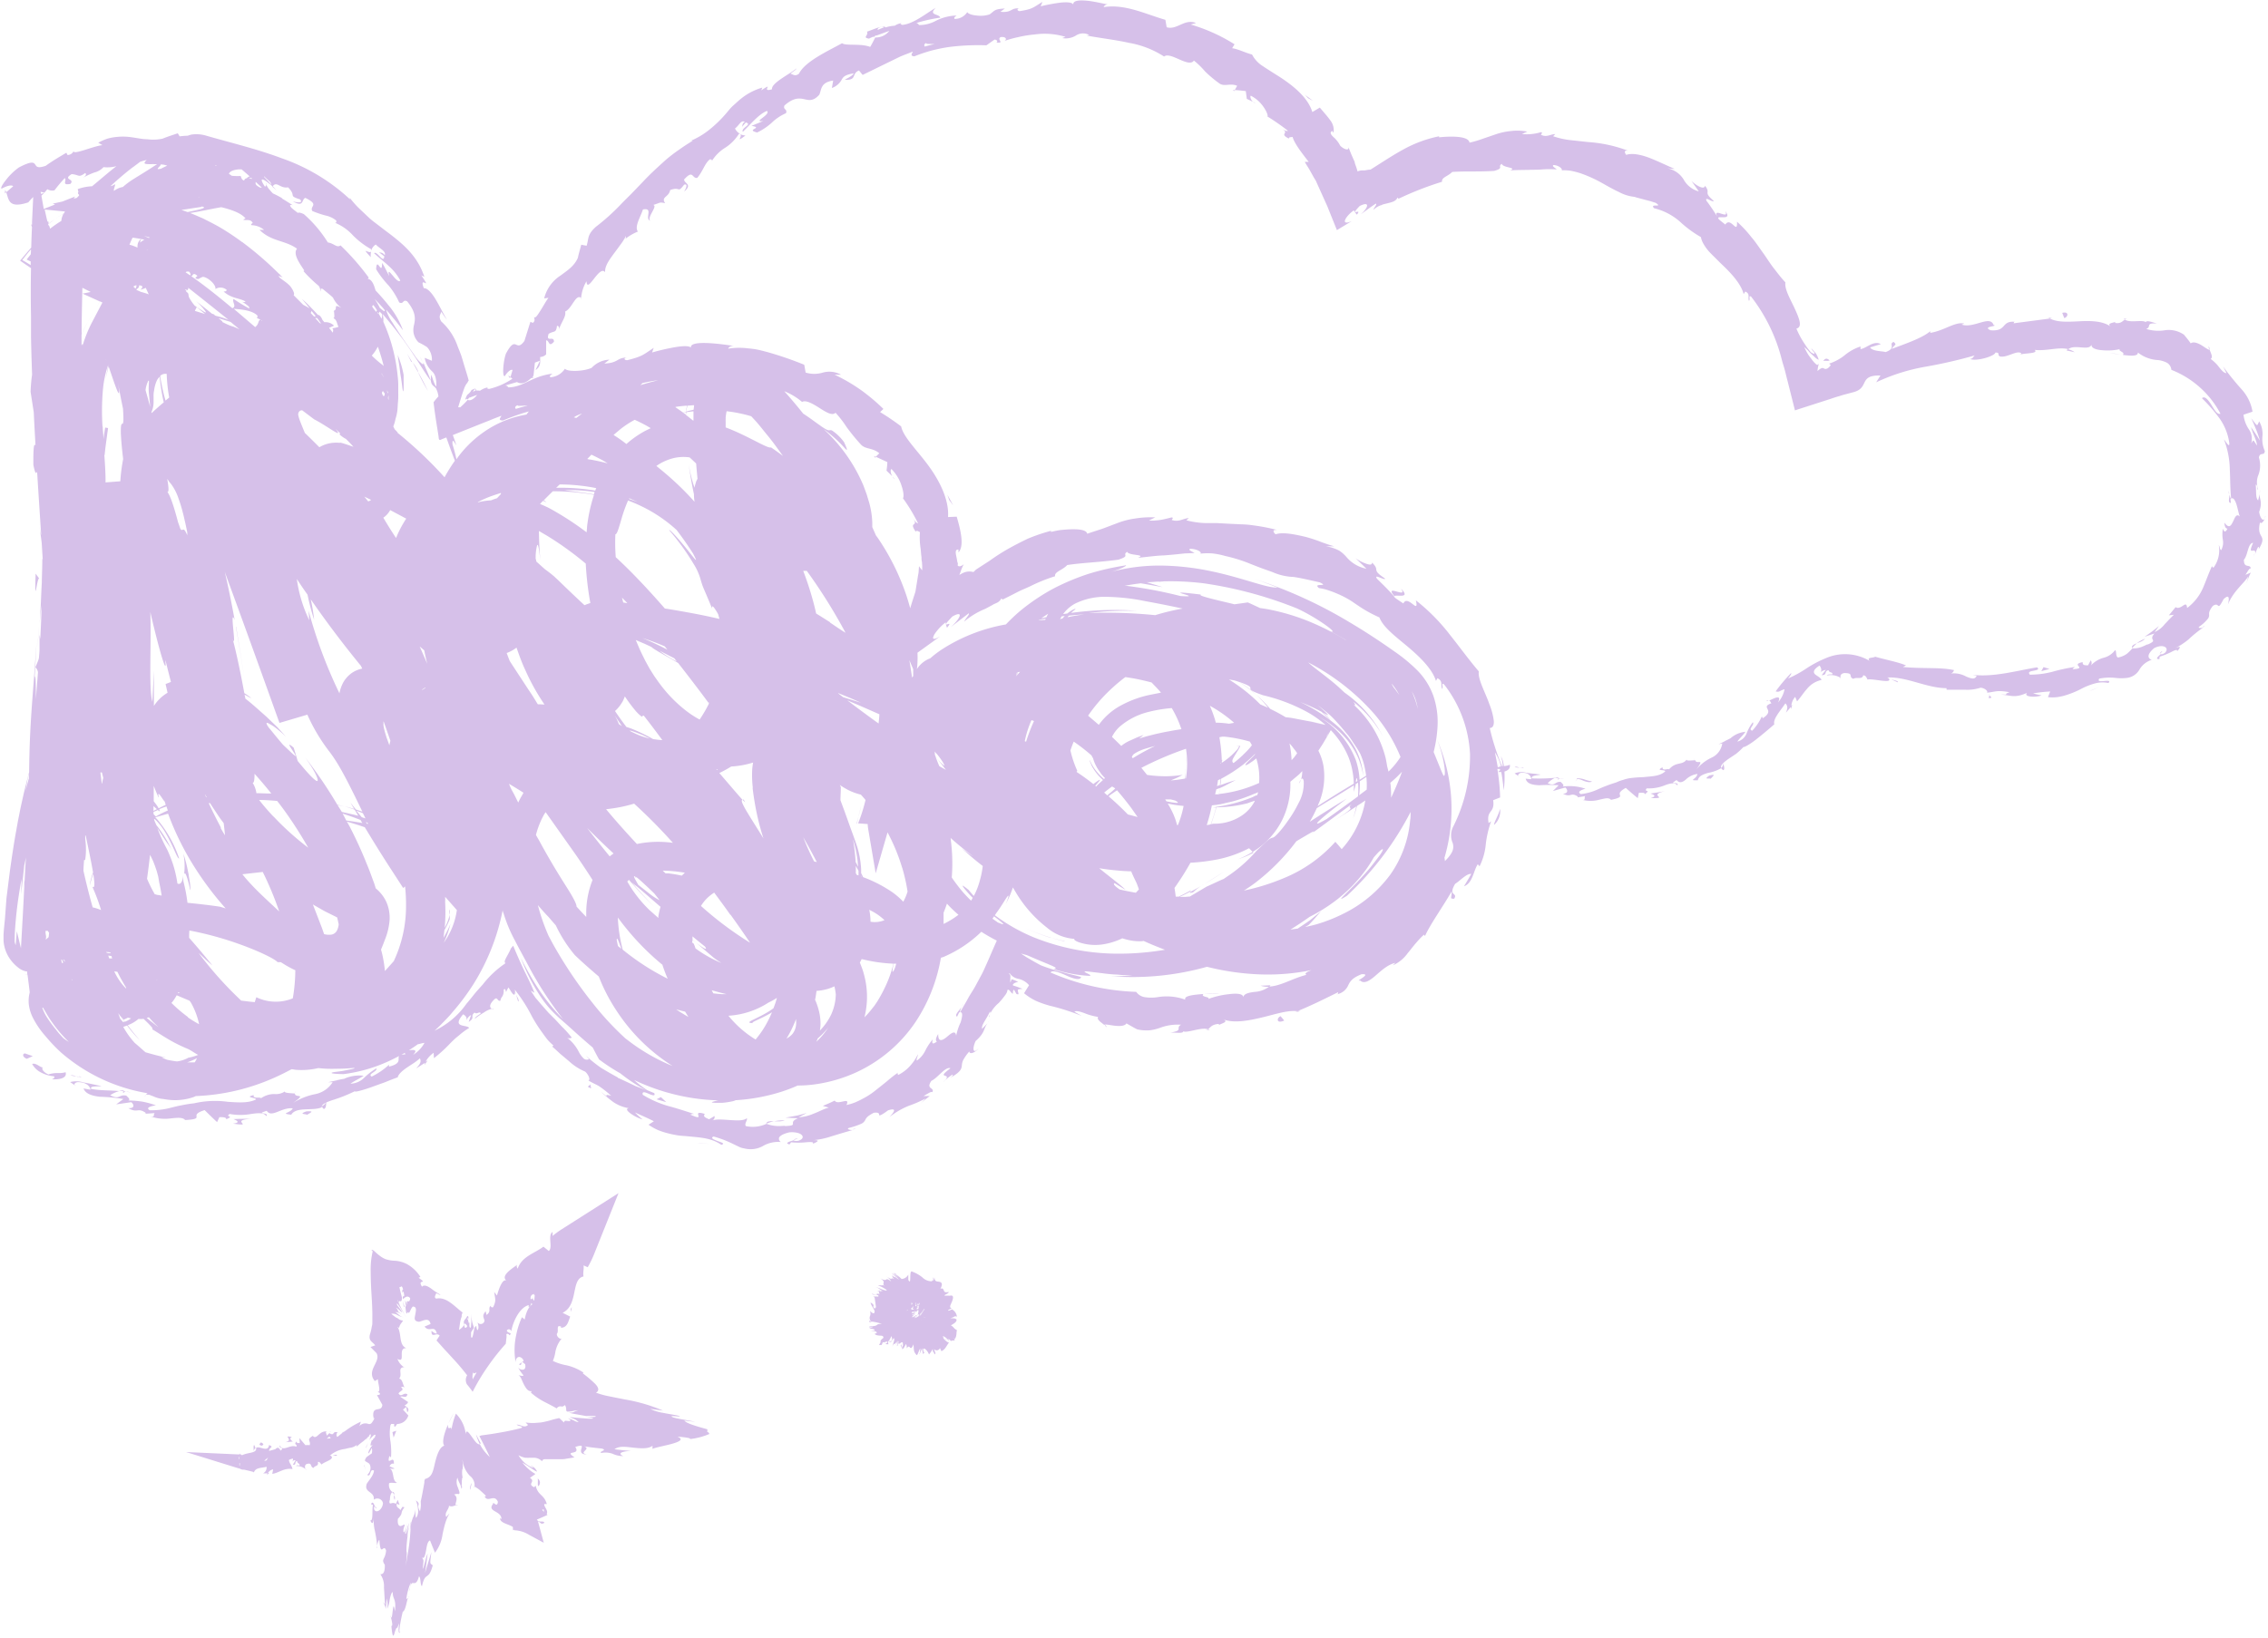
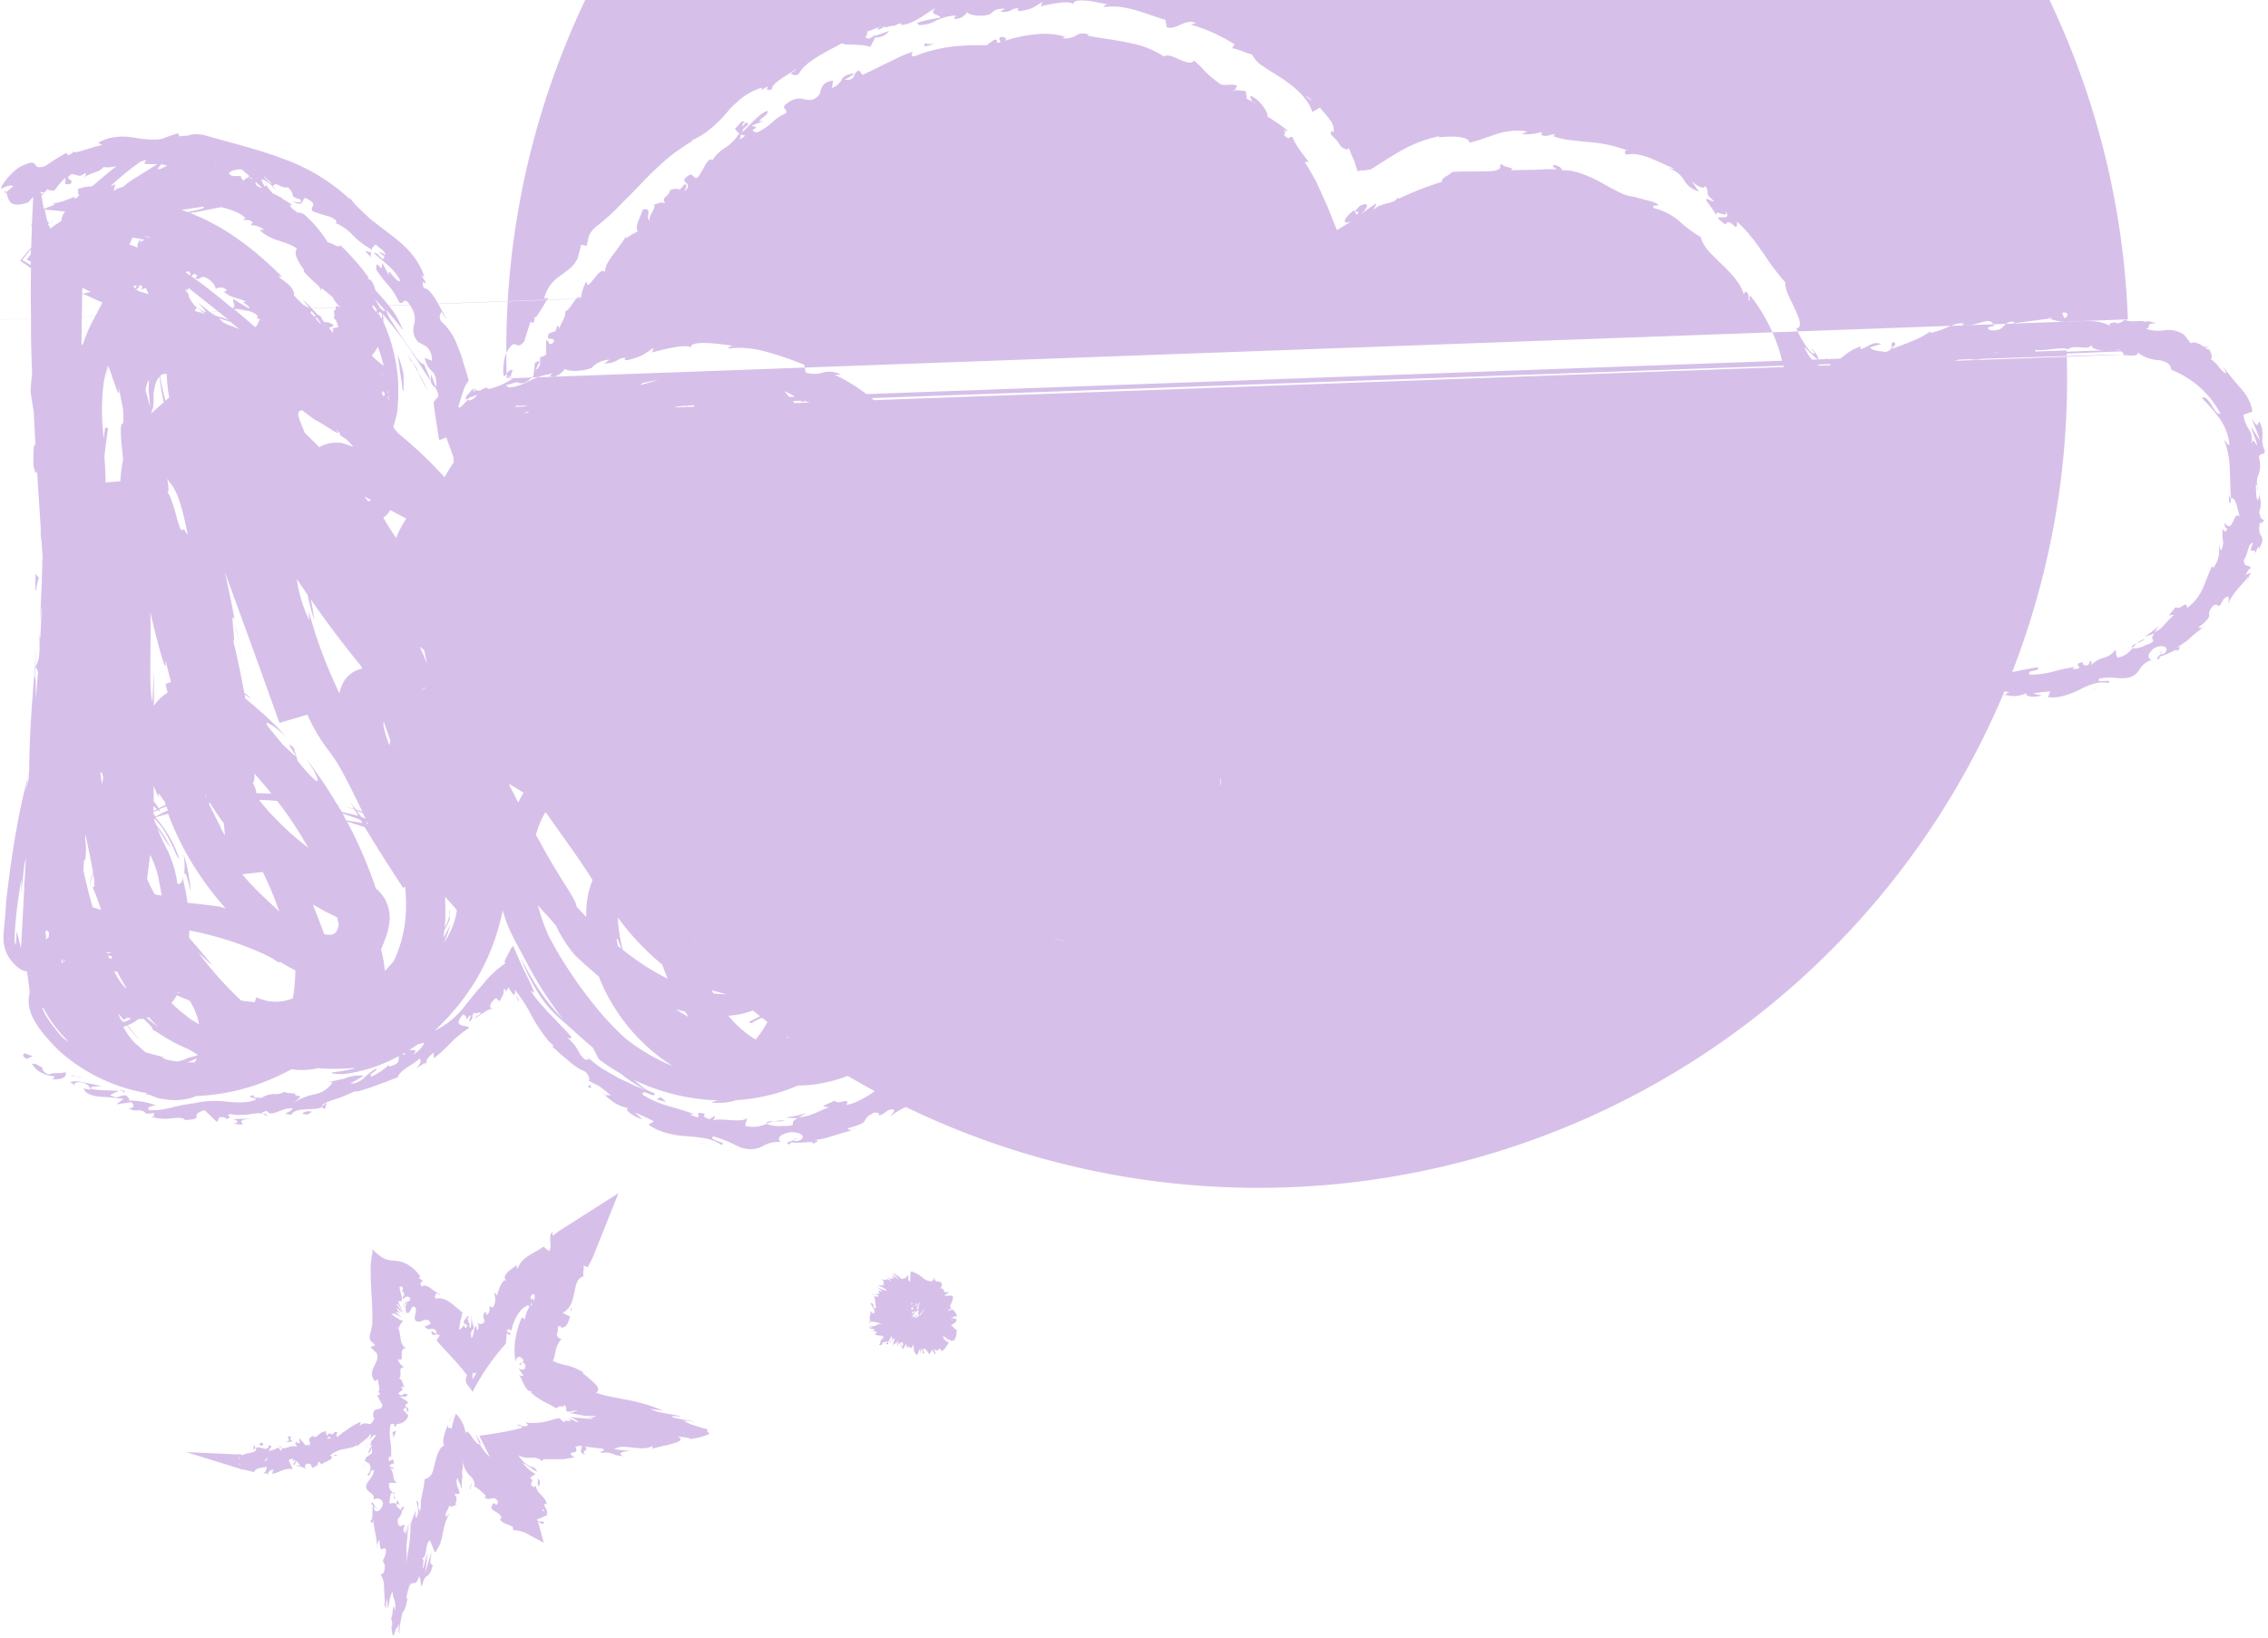
<svg xmlns="http://www.w3.org/2000/svg" data-name="Layer 1" fill="#000000" height="305.9" preserveAspectRatio="xMidYMid meet" version="1" viewBox="-0.2 0.0 423.4 305.9" width="423.4" zoomAndPan="magnify">
  <g id="change1_1">
-     <path d="M225.11,255.45a.66.66,0,0,0-.19-.09,1.24,1.24,0,0,1-.67.14A2,2,0,0,0,225.11,255.45ZM242,252a2.32,2.32,0,0,0-.38-.05l-.54.23ZM95.46,248.34a1.58,1.58,0,0,0,.16.55C95.57,248.71,95.5,248.52,95.46,248.34Zm.16.55L96,250.2C96.28,250,95.87,249.48,95.62,248.89Zm80.19,15.86a5.78,5.78,0,0,0-.49.51A7,7,0,0,0,175.81,264.75Zm-27.66,11c-.48.08-.67.21-.68.3C147.91,275.89,148.27,275.78,148.15,275.71ZM205.91,255a1.36,1.36,0,0,0-.38-.47C205.53,254.65,205.6,254.78,205.91,255ZM177,264.14l-.08.05C176.6,264.62,176.82,264.4,177,264.14Zm6.72-10.08c.21-.2.39-.42.58-.64C184.08,253.66,183.91,253.88,183.75,254.06Zm-25.32,20a1,1,0,0,0,.64-.16ZM184,253a2.16,2.16,0,0,1,.14-.57C184,252.82,183.74,253.26,184,253Zm55,.72-.67-.79C237.51,253.33,237.59,254.43,239.05,253.72Zm21.86-80.52c1.27,1.81-3.34-1.14-1.25,1.33C259.6,174.08,262.76,175.12,260.91,173.2ZM14,264.24l-.5-.08C13.69,264.24,13.88,264.3,14,264.24Zm.1-.1a.14.14,0,0,1-.1.1l.51.09ZM12.42,264l1.06.19A1.52,1.52,0,0,0,12.42,264Zm-4.06-.18c-.95-.36-1.41-1.08-1.09-1.33-.44.08-1.26-.9-2-.64a3.83,3.83,0,0,0,1.63,1.58,6,6,0,0,0,2.44.72c.25.35-.19.44-.35.57,1.3.06,2.86-.17,2.53-1.32C10.08,263.76,10,263.33,8.36,263.79Zm87.1-15.45c0-.1,0-.2,0-.3a1.15,1.15,0,0,1,0,.2Zm182.72-31.15a3.39,3.39,0,0,0,1.13-3C279,215.44,278.26,216.54,278.18,217.19ZM176.47,156.55c.25.33.49.66.72,1-.32-.69-.71-1.33-1.07-2ZM3.94,259.89c-.45,0-.58.65.34,1l1.11-.5ZM145.78,272.4a7.17,7.17,0,0,0-2,.17c.32,0,.67,0,1,0A4.11,4.11,0,0,0,145.78,272.4ZM86.68,137.48a1.37,1.37,0,0,1-.2.13.27.27,0,0,0,.11.16l.3-.38ZM223.93,248.77v0l.3,0ZM121.84,268.45l1.81.53-1-.94Zm103.78-19.73c-.45,0-.93,0-1.4.05.88,0,1.77,0,2.65-.09C226.5,248.67,226.07,248.69,225.62,248.72Zm10.82-1.56-1.84.08a4.6,4.6,0,0,0,1.6.2A.9.9,0,0,0,236.44,247.16Zm-70.12-94.52-.41-.44A1,1,0,0,0,166.32,152.64ZM56.56,271.36c1-.58,1.29-.72-.09-.65C54.77,271.31,56.61,271.16,56.56,271.36Zm106.1-122.7.16-.15-.42-.19ZM46.2,272.09c-1.11,0-2.22,0-3.33.06.6.27,1.4.64-.11.85C47.05,273.6,41.84,272.36,46.2,272.09ZM68.49,111.21a3.29,3.29,0,0,1,.06-1.08C68.26,110.71,66.47,109,68.49,111.21ZM109,266.1c1.22.73.18-.23.61-.51ZM142.33,273a11.65,11.65,0,0,1,1.41-.47C142.94,272.54,142.34,272.56,142.33,273Zm36.43-21.74a1.59,1.59,0,0,0,.18-.3C179.31,250.25,179,250.73,178.76,251.3ZM13.44,265.93l-.27-.18A.45.45,0,0,0,13.44,265.93Zm9.45,1.1c.26.05.53.1.8.18A3.12,3.12,0,0,0,22.89,267Zm-.58.24a.58.58,0,0,1,.58-.24l-.57-.09C22.24,267.06,22.2,267.17,22.31,267.27Zm.1-.47a3.2,3.2,0,0,0-.9.07l.81.07S22.37,266.85,22.41,266.8Zm68.7-15.26a.55.55,0,0,0,.35.06A.4.4,0,0,0,91.11,251.54Zm-12,9.65-.44.28a3,3,0,0,0-.14.57Zm-52.86,9.87h0Zm103.18,5.55,2.43.18-1.79-.16Zm-69.25-7.72a1.56,1.56,0,0,1-.83.86,1,1,0,0,0,.38.51C60.21,270.15,60.13,269.29,60.19,268.89Zm4.26-169a4.91,4.91,0,0,0-.38-.47ZM.18,99.3l.25-.22a1.69,1.69,0,0,0-.2-.43ZM54.4,266.93a1,1,0,0,0-.1.39h0Zm-28.09,1,.19-.28A.4.4,0,0,0,26.31,267.91ZM420.8,165.65l0,.07C420.71,166.19,420.77,165.93,420.8,165.65ZM310.15,210.9c-.91.18-1.84.31-2.75.46.54.2,1.28.46.05.85C311.15,212.28,306.58,211.7,310.15,210.9Zm8.21-2.9c-1.26.87.23.42.25.61C319.33,207.88,319.49,207.71,318.36,208Zm71-15.76c.61-.26,1.23-.48,1.83-.79-.44.22-.9.38-1.36.56Zm-18.67.54-.16.77C371.65,193.47,370.51,193.25,370.65,192.78Zm49.47-26.16a4.46,4.46,0,0,0-.13.56C420.05,167,420.09,166.78,420.12,166.62ZM244.36,82c-.47-.38-1-.76-1.45-1.1l.57.62Zm96.49,48.49c-.41-.36-.77-.55-1.21.1C340,130.47,340.59,130.67,340.85,130.45Zm43.42-8.85.37.94C385.4,122.35,385.55,121.28,384.27,121.6Zm-94.12,87.18a.51.51,0,0,1,.47-.29,3.71,3.71,0,0,0-.47,0A.27.27,0,0,0,290.15,208.78Zm31.22-106.16c.82,1.68-2.77-1.08-1.35,1.23C320.05,103.43,322.7,104.39,321.37,102.62Zm60.26,19.82a1.84,1.84,0,0,0,.28.15l.47-.06ZM94.47,133.82l.08-.27a2.42,2.42,0,0,0-.4-.25Zm302-11a1.31,1.31,0,0,0-.72-.11.58.58,0,0,0,.14.13A.8.8,0,0,1,396.51,122.82Zm-288.66-3.91s-.08,0-.12-.09C107.74,119,107.77,119,107.85,118.91Zm287.4,10.51c-.7-.14-1.39-.26-2.11-.37C393.74,129.19,394.5,129.32,395.25,129.42Zm-14.86,59.09,1.52-.42-1.11-.34Zm4.68-59.9,1.54.34a3.1,3.1,0,0,0-1.28-.56A.7.7,0,0,0,385.07,128.61Zm26.57-.72a1.26,1.26,0,0,0,.1.55C411.78,128.36,411.78,128.22,411.64,127.89ZM233.2,82.2a.71.71,0,0,0,.46.22Zm189,77.36c-.26,1.34-1,.47-1.18-.79.7-2,0-2.3.11-3.38l-.3,1.23c-.51-.48-.31-1.49-.45-2.93.42-.11.24,1.32.44.81a3.65,3.65,0,0,1,.08-2.69,5,5,0,0,0,.07-3.21c.23-1.09,1-.21,1.11-1.19a5.35,5.35,0,0,1-.45-2.73,4.64,4.64,0,0,0-.61-2.82c-.46,1-.24,1-1.48-.58.32.67.6,1.37.89,2.06s.52,1.41.74,2.13c-.54-.87-1.07-1.72-1.67-2.52.35,1.26,1.11,2.61,1.11,3.42-.81-1.22-.61-1.1-1.08-.38a3.08,3.08,0,0,0-.43-2.64,6.09,6.09,0,0,1-1-2.73l1.68-.57a8.21,8.21,0,0,0-2.06-4.2,52.35,52.35,0,0,1-3.43-4.24l.63,1.25c-.46,0-.87-.49-1.34-1.06a7.13,7.13,0,0,0-1.61-1.59c.5-.35,0-1.08-.2-1.77-.11.18-.74-.31-1.46-.76s-1.61-.77-2.07-.38c-.37-.58-.82-1.07-1.25-1.62a5,5,0,0,0-3.59-.83,7.54,7.54,0,0,1-3.47-.25c1.07-.37-.23-1.18,2-1-1-.32-2-.65-2.07-.25-.54-.53-3,.18-3.88-.48-.47.2-.69.78-1.82.62a.18.18,0,0,1,0-.23c-.25.22-1.71.23-.84.91-1.48-1.06-3.7-1.11-5.81-1s-4.16.23-5.54-.51l-6.79.89c.11-.19,0-.3.36-.27-2.79-.29-1.51,1.83-4.66,1.57-1.7-.76,1.58-.7.55-1-.67-1.89-3.71.72-5.95-.06l.49-.19c-1.71-.41-3.77,1.35-6.37,1.74,0,0,.09-.19,0-.29-1.58,1.32-4.8,2.38-7.16,3.28.57-.93,1-.67.35-1.3-1.06.38.62,1.11-1.49,1.89-.81-.21-2.47-.13-2.91-.87l2-.61c-1.34-.75-2.66.77-3.79.93v-.49a9,9,0,0,0-3,1.67,8.07,8.07,0,0,1-1.22.81,7.14,7.14,0,0,1-.83.41l-.42.18-.39.13.31.27c-.57.81-1,.78-1.23.66s-.41-.31-1.26.46a7.48,7.48,0,0,1,.25-1.34l-.17.12c-.05,0-.14.13-.15.07a1.5,1.5,0,0,1-.23-.17,5.62,5.62,0,0,1-.6-.64l-.75-1-.19-.31-.23-.4-.4-.8a5.39,5.39,0,0,1,.95.92c.3.31.52.48.75.7.43.4.75.69,1,.72a4.91,4.91,0,0,0-.42-1,2.69,2.69,0,0,0-.39-.5,2.2,2.2,0,0,1-.28-.33,1.22,1.22,0,0,0-.31-.27l.24.35a1.79,1.79,0,0,0,.22.28.41.41,0,0,1,.14.4,2.23,2.23,0,0,1-.4-.16,1.16,1.16,0,0,1-.43-.36,10.52,10.52,0,0,1-.89-1.21,16.32,16.32,0,0,1-1.64-3c1.17-.28.55-1.84-.26-3.63s-2-3.71-1.79-5c-.81-.85-1.49-1.77-2.2-2.68s-1.31-1.91-2-2.86-1.36-2-2.18-2.94a21.47,21.47,0,0,0-2.66-2.85c.13,2.59-1.17-1.05-2.18.53-.94-.75-1.31-1-1.31-1.21l.14.22-.15-.23h0c-.7-1.07-1.4-2.18-2.19-3.2-.4-1,1.19.4,1.35,0-2.11-1.78-.44-1.32-1.64-2.83-.07.75-1.33.21-2.51-.87l1.36,1.93a4.55,4.55,0,0,1-2.83-2.22,4.56,4.56,0,0,0-3-2.08l1.36.12c-.94-.4-2.62-1.21-4.34-1.92s-3.56-1.13-4.74-.72c-.26-.32-.53-.95.35-.77a25.85,25.85,0,0,0-7.41-1.62l-3.59-.39a15.53,15.53,0,0,1-3-.7l.41-.4c-.9,0-1.62.68-2.68.12.07-.18.4-.41,0-.48a9.1,9.1,0,0,1-3.55.35l1-.46a9.89,9.89,0,0,0-3.14-.09,12,12,0,0,0-2.63.56l-2.43.83a20.7,20.7,0,0,1-2.59.77c-.16-1.35-3.84-1.19-5.68-1l0-.19a23.36,23.36,0,0,0-6.85,2.56c-2,1.1-3.85,2.35-5.95,3.66a4.85,4.85,0,0,0-.63.07l-.33.06L254,95l-.51,0a2.54,2.54,0,0,0-.79.19,11.08,11.08,0,0,0-.41-1.27l-.12-.39a.29.29,0,0,0,0-.11l-.12-.26-.23-.52c-.31-.69-.58-1.36-.82-2,.17.8-.94.39-1.55-.28a5.35,5.35,0,0,0-1.27-1.61c-.47-.46-.74-.84-.19-1.12l.23.35a3,3,0,0,0-.62-2.35c-.57-.8-1.32-1.61-1.94-2.36l-1.4.83c-.78-2.61-3.37-4.75-5.82-6.38-1.25-.8-2.44-1.53-3.43-2.2a5.58,5.58,0,0,1-2-2.16c-1.22-.3-2.51-1-3.72-1.18l.45-.73a32.12,32.12,0,0,0-8.19-3.69l1-.28c-2.16-.88-3.53,1.36-5.48.79l-.24-1.39c-3.75-1.07-7.5-3-11.53-2.37a.82.82,0,0,1,.9-.49c-.92-.13-2.67-.6-4.15-.72s-2.65,0-2.38.9c0-.57-1-.65-2.27-.55a32.34,32.34,0,0,0-3.85.71l.33-.83c-1.78,1.08-1.83,1.35-4.26,1.73-.59-.08-.54-.64.24-.46-2-.33-1.47.82-3.83.58l.83-.61c-2,.11-1.82.36-2.85,1.1a5.47,5.47,0,0,1-2.38.21c-.83-.07-1.58-.28-1.79-.64a2.75,2.75,0,0,1-2.36,1.27c-.21-.25.18-.5.38-.63a9.06,9.06,0,0,0-3.91,1,6.51,6.51,0,0,1-3.13.78.63.63,0,0,0-.5-.38,28.2,28.2,0,0,1,4.48-1c-.15-.75-2.32-.4-.85-1.83-1.65.92-4.12,3-6.23,3.18a1.29,1.29,0,0,1-.35-.18l.19-.14a2.73,2.73,0,0,0-1.24.47,6.73,6.73,0,0,0-1.72.32c-.43-.53-2.45.47-3.48.79.36.76-1,1.09.47,1.32-.18,0,.16-.16.81-.42a2.5,2.5,0,0,0,.41-.23l0,.09,2.49-.91a3.22,3.22,0,0,1-2.64,1.24c-.34.69-.72,1.41-.94,1.76-1.78-.7-4.59-.15-5.24-.69-2.89,1.58-6.93,3.43-8.06,5.7-.74.57-1.14.09-1.57,0,.4-.4,1-.67,1.13-1-1.46,1.19-4.74,2.74-4.59,3.9-2.27.69.63-1.53-2,.2l.19-.51a11.26,11.26,0,0,0-3.89,2c-.54.42-1,.88-1.53,1.34s-.91,1-1.36,1.51a22.64,22.64,0,0,1-3,2.92,14.17,14.17,0,0,1-4.12,2.37c.47-.19.7-.29.89-.2-.86.51-1.69,1.06-2.51,1.64A30,30,0,0,0,123.6,93c-1.5,1.35-3,2.71-4.39,4.21l-2.11,2.19c-.71.71-1.43,1.41-2.12,2.14a40.12,40.12,0,0,1-4.48,4c-1.66,1.51-1.28,2.16-1.72,3.53l-1-.19c-.21.82-.46,1.6-.63,2.44-.67,1.55-1.94,2.35-3.23,3.31a7.08,7.08,0,0,0-3.06,4.27l.8-.11c-.45.59-1,1.62-1.53,2.44s-.9,1.44-1.15,1.15c0,.19.3.75-.26,1.09l-.43-.2-1.12,3.57c-1.66,2.32-1.48-1.32-3.45,2.38-.54,1.49-.73,4.55-.18,4.16.3-.54,1-1.29,1.42-1.12l-.4,1.35c.13.09.25.19.37.29a13.28,13.28,0,0,1-4.37,1.91,1,1,0,0,1-.4-.15l.22-.16a3.72,3.72,0,0,0-1.45.61.68.68,0,0,1-.31,0l-.16,0a.77.77,0,0,0-.3,0c0-.32-.16-.37-.33-.33s-.42.22-.52.2a2.31,2.31,0,0,1-.66.8c-.14.12-.27.22-.54,1.05,0-.11,0,0,.1-.07l.48-.22a1.45,1.45,0,0,0,.29-.19l-.08.1c.4-.15.89-.34,1.44-.53a3.21,3.21,0,0,1-.84.8c-.32.19-.69.29-.9.11A14.16,14.16,0,0,1,85.45,139c-.08.07-.23.23-.27.23l-.14,0-.24,0c.44-1.42.8-2.64,1.09-3.41a3.89,3.89,0,0,1,.43-.91c.07-.13.16-.16.23-.3a1,1,0,0,1,.22-.36c-.25-1-.61-2.06-.93-3.15-.16-.54-.31-1.1-.5-1.63s-.41-1.06-.62-1.58a11,11,0,0,0-3.06-4.67c-.63-1-.1-1.36,0-1.85a11.09,11.09,0,0,0,1.06,1.51c-.64-1-1.35-2.51-2.11-3.78S79,116.91,78.39,117c-1-2.69,1.73.86-.47-2.41l.57.28c-1.25-3.83-3.85-6-6.44-8-.67-.5-1.33-1-2-1.52s-1.36-1-2-1.61-1.31-1.23-2-1.9a22.4,22.4,0,0,1-1.62-1.89.71.71,0,0,1,.18.45,36,36,0,0,0-12.7-7.65c-4.7-1.77-9.49-2.89-14.19-4.25A6.37,6.37,0,0,0,35,88.31c-.23.06-.46.13-.68.21a15.08,15.08,0,0,0-1.52.12l-.34-.57c-1,.34-1.91.62-2.84,1a8.1,8.1,0,0,1-2.85.11c-.92,0-1.84-.22-2.8-.35a10.91,10.91,0,0,0-3-.07,10,10,0,0,0-1.65.31,11.39,11.39,0,0,0-1.71.76l.78.45c-1.83.22-5.45,1.88-5.38,1.12a1.24,1.24,0,0,1-1.14.72l-.21-.42c-1.32.79-2.63,1.54-3.85,2.44-1.64.56-1.73.09-2-.28s-.68-.63-3,.58A11.44,11.44,0,0,0,.29,96.91c-.68.86-1,1.54-.66,1.48.66-.39,1.8-.8,2.1-.42L.43,99.08c.5,1.34.36,3.13,4.12,1.89a13,13,0,0,1,.92-1l-.22,4.66c0,.16,0,.32,0,.48l-.14,0c0,.17.08.31.13.47-.06,1.29-.11,2.57-.14,3.84-.56.63-1.12,1.28-1.71,2l-.36.42c.06.09.22.16.33.25l.7.48,1,.68c-.06,3-.06,6,0,9,0,.13,0,.26,0,.38,0,1.14,0,2.2,0,3.21a2.83,2.83,0,0,1,0,.29q.07,3.52.2,7a29.51,29.51,0,0,0-.28,3.22c.2,1.26.39,2.53.59,3.79.1,2.08.21,4.16.33,6.22-.25-.41-.43,0-.4,3.6.32,1.73.53,1.73.7,1.29.24,4,.51,7.94.76,11.87-.14-.55-.28-1.35-.42-2.34.17,1.12.34,2.39.51,3.72.07,1.06.13,2.12.2,3.18a.72.72,0,0,1-.08-.27c0,1.61-.07,3-.09,4.25l0,.22c-.15,2.63-.17,4.56-.42,7.8l.35-3.48c0,2-.1,3.93-.23,6.4,0-.28-.08-.58-.13-.92,0,.87,0,1.8,0,2.69,0,.48-.06,1-.1,1.53s-.36,1.06-.66,1.89a1.72,1.72,0,0,1,.47.9c-.11,1.48-.24,3.13-.39,5,0-10.36-.63,3.54.13-10.61-.75,11.08-1.3,15-1.39,24.28l-.37,1.41c-.24,1-.5,1.95-.73,3s-.46,2-.67,3.11l-.32,1.6-.3,1.68c-.41,2.22-.79,4.71-1.19,7.57-.22,1.72-.43,3.44-.65,5.16-.1,1.3-.19,2.6-.29,3.9L0,236.7l-.07,1,0,1.14a6.7,6.7,0,0,0,1.3,3.54,7.41,7.41,0,0,0,1.39,1.44,3.45,3.45,0,0,0,1.52.75h.19c0,.2,0,.4.08.6a2.52,2.52,0,0,1-.55-.08,2.57,2.57,0,0,0,.55.12c.14,1,.27,2.11.41,3.27a6.53,6.53,0,0,0-.19,2.07A7.61,7.61,0,0,0,5.3,253a16,16,0,0,0,2.43,3.62,31.34,31.34,0,0,0,2.92,3.08,32.8,32.8,0,0,0,16,7.59l.21.11-.18,0-.15.22a1.36,1.36,0,0,1,.91.11h0l.44.16a5.46,5.46,0,0,0,1.9.51c.44.08.88.14,1.34.18a10.54,10.54,0,0,0,4.33-.56l.38-.17a39.49,39.49,0,0,0,14.38-3.31c1.18-.51,2.34-1.09,3.48-1.7.28,0,.56.09.85.11a13.47,13.47,0,0,0,4.16-.33,21.18,21.18,0,0,0,3.17.13c2.65,0,3.54-.22,3.57-.13s-.18.1-.51.2l-1.26.25c-1,.22-2,.25-2.38.38s.09.27,2.13.3a28.81,28.81,0,0,0,8.51-2.46c.64-.3,1.27-.61,1.87-.94-.42.48.65,1.38-1.91,2V262a13.29,13.29,0,0,1-3.23,2.21c-.86-.49,1.09-.91.88-1.54a12,12,0,0,0-2.32,1.8,3.82,3.82,0,0,1-2.52,1.07c.69-.52,1.79-1,2.46-1.49a7.08,7.08,0,0,0-3.59.54l.13,0-.39.08.26-.06-1.74.3c.54-.06,1-.14,1.34-.21l-2.66.56c.29,0,.57,0,.86,0a5,5,0,0,1-3.25,2.23,12,12,0,0,0-4.17,1.66c2.82-2,.34-.84.38-1.78-.87-.07-2.14-.09-1.84-.41a3,3,0,0,1-2,.51,4.29,4.29,0,0,0-2.48.78c-.13-.28-1.61.18-1.37-.59-1.91.48.52.44.41.83-1.45.71-3.3.56-5.26.43a17.48,17.48,0,0,0-6.28.28,23.24,23.24,0,0,0-2.39.38c-.67.12-1.24.27-1.81.41a14.44,14.44,0,0,1-4.07.51c-1.14-.62,1.13-.92,1.13-.92a16.63,16.63,0,0,0-2.57-.7,20.57,20.57,0,0,0-2.58-.21c.42-.17.09-.46-.38-.91-1.42-.27-1.21.86-3-.07a5.54,5.54,0,0,1,1.7-.77c-1.7-.17-3.49-.07-5.26-.41-.28-.63,1.26-.39,1.94-.53-1-.19-2.22-.48-3.33-.67a4.41,4.41,0,0,0-2.52-.07l.83.56c-.17-.26.29-.59.72-.55,1.79.05,2.23,1.07,2.23,1.41l-1.28-.23c.34,1,1.6,1.39,3.06,1.55a31.78,31.78,0,0,1,4.37.42l-1.34,1,2.82-.41c.49.41.74,1.18-.56,1.11,1.72,1,1.71-.14,3.18.83.15.14.07.19-.11.21.63,0,1.26-.08,1.88-.11-.39.21.19.91-.92.58a8.38,8.38,0,0,0,4.07.39c1.1-.1,1.92-.21,2.52.28l-.29.06c2.32-.11,2.43-.33,2.41-.64s-.18-.69,1.51-1.23c.76.74,1.53,1.52,2.33,2.24l.43-.93c.47,0,1.41,0,1.25.41,1.73-.7-.32-.38.67-1a11,11,0,0,0,4,0c1.33-.19,2.45-.28,2.81.41.71-.8-2.23-.25.1-1,.93,1.41,2.72-.69,4.86-.46-.44.93-2.48.93-.28,1.19.94-1.57,4.05-.63,5.71-1.39-.11-.54.77-.93,2-1.34a28,28,0,0,0,4.15-1.65c0,.2,1.34-.15,3-.73l2.63-.95c.87-.35,1.69-.68,2.36-.91v.2c0-.6.62-1.21,1.46-1.83.43-.3.9-.61,1.38-.92s.92-.65,1.33-1c.28.6.11,1-.7,1.88l1.66-1.06a4.94,4.94,0,0,1,1.6-1.86l.06,1a25.41,25.41,0,0,0,3-2.73c.5-.5,1-1,1.63-1.48a13.53,13.53,0,0,1,1.94-1.43c-.39-.69-3.38.09-1.12-2.55.36.21,1,.66.38,1.39.2-.22.55-1,1.11-1.25L86.76,254c1.32-.81.19-1,1.11-1.75.39.44.94-.31,1.15.14-.19.26-1,.56-1.13,1.05a13.83,13.83,0,0,1,1.76-1.22,4.17,4.17,0,0,1,1.46-.67c-.33-.15-.58-.56.06-1.34s.78-.64.94-.47.28.41.58.3a1.66,1.66,0,0,1,.37-.82A2.14,2.14,0,0,0,93.3,248c.3-.39.36.17.45.43a4.48,4.48,0,0,1,.45-.86c.24.35.53.89.77,1.16s.46.34.46-.46l-.07-.31a.76.76,0,0,0,.08.11,28.6,28.6,0,0,1,3.13,4.9,26.87,26.87,0,0,0,1.84,2.9c.33.46.66.93,1,1.36s.77.81,1.18,1.18l-.23.2c.51.42,1,.9,1.53,1.38l1.61,1.35a10.31,10.31,0,0,0,3,1.94c.59.48,1.07,1.58.6,1.65.86.53,1.42.71,2,1.07a19.07,19.07,0,0,1,2.28,1.81c-1-.31-.92-.12-.87,0s0,.07-1.08-.78a26.77,26.77,0,0,0,2.3,1.91,7.11,7.11,0,0,0,2.92,1.17c-1.22.2,1.33,1.8,2.59,2.1-.51-.39-1-.86-1.44-1.3,1.29.58,2.42,1.07,3.54,1.64l-1,.65a10.69,10.69,0,0,0,1.77,1,14.61,14.61,0,0,0,1.84.6c.61.16,1.22.28,1.82.38s1.21.11,1.8.17c2.34.24,4.45.27,6.37,1.61.78-.27,0-.45-.69-.71s-1.46-.57-.76-.85a20.72,20.72,0,0,1,3.45,1.3l1.37.66a3.12,3.12,0,0,0,.9.26,4.72,4.72,0,0,0,3.41-.4,5.7,5.7,0,0,1,3.44-.79.7.7,0,0,1-.35-.81c.14-.31.66-.7,1.93-1,2.4-.18,3.24,1.05,1.71,1.57-.59.11-.9,0-.89-.09-.78.23-1.83.53-.79.78l.28-.4a13.61,13.61,0,0,0,2.76,0c.93-.08,1.61-.08,1.27.29,1.82-.74.67-.74-.74-.63a14.6,14.6,0,0,0,4.11-.73c1.22-.38,2.45-.75,4.07-1.21-.57,0-1.16-.22-.67-.4a14.21,14.21,0,0,0,2.31-.78,1.53,1.53,0,0,0,.68-.6c.21-.36.22-.71,1.65-1.45,1-.14,1,.21,1,.39s.32.16,1.66-.84c2-.64.85.62.25,1.27a14.48,14.48,0,0,1,3.67-2.14,21.46,21.46,0,0,0,3.05-1.33,14.47,14.47,0,0,1-1.18,1.17,25.25,25.25,0,0,1,2-1.64l-1.17,0c.84-.47,1.49-.95,1.65-.71.5-.95-1.3-.5-.17-2.14,1.18-.53,2.62-2.73,3.56-2.34-2.9,2.15.29.74-1,2.24a9.62,9.62,0,0,1,1.36-1.06c.18,0,0,.24-.14.45,1.72-1,1.82-1.54,1.9-2.11a2.8,2.8,0,0,1,.23-1,8,8,0,0,1,1.17-1.66c.06.74,1.36,0,1.71-.58-1.07,1.2-1.17,0-.54-1.36,1.9-1.7,1.42-2.35,2.25-3.35l-1.05,1.07c-.14-.73.71-1.63,1.46-3.19.16,0,.12.25,0,.48a6.31,6.31,0,0,1,1.64-2.11,13.21,13.21,0,0,0,1.19-1.44,2.5,2.5,0,0,0,.32-.5,1.3,1.3,0,0,0,.13-.5c.25-.13.41.1.57.3s.32.39.45.39c0-.57.1-.76.23-.7.15.23.27.48.37.64a.41.41,0,0,0,.16.16.13.13,0,0,0,.09,0,.68.68,0,0,0,.21,0c-.15-.93-.45-.9.76-1l-1.09-.41c-.28-.09-.52-.17-.72-.22l0,.14V247a1.25,1.25,0,0,1,1-.42,3.93,3.93,0,0,0-1.27-.54,1.85,1.85,0,0,1-.23.6c0-1.51.16-1.33-.32-1.68a.47.47,0,0,0,.24,0,2.55,2.55,0,0,0,1.59,1,3.58,3.58,0,0,1,2,1.19c-.31.5-.63,1-.93,1.5a10.48,10.48,0,0,0,2.3,1.46,19.51,19.51,0,0,0,2.54.88,40,40,0,0,1,5.91,1.89l-1.37-.79c.42-.23,1.13,0,1.93.29a11.34,11.34,0,0,0,2.51.69c-.3.53.58,1,1.16,1.51,0-.22.88,0,1.83.12s2,.11,2.3-.42c.66.37,1.32.77,2,1.11a7.81,7.81,0,0,0,2.41.17,9,9,0,0,0,1.79-.43,9.33,9.33,0,0,1,4-.6c-1.13.61.56,1.08-2,1.46,1.25,0,2.38.2,2.4-.23.75.37,3.44-.84,4.6-.38.5-.31.63-.89,2-1a.17.17,0,0,1,.06.23c.25-.28,2-.6.8-1.08,2,.74,4.61.26,7.12-.33s4.89-1.43,6.71-1.2c2.52-1,5.44-2.47,7.64-3.55-.07.23.12.27-.33.41a2.89,2.89,0,0,0,2.23-1.76c.32-.62.66-1.29,2.45-2,2.18-.16-1.49,1.46-.25,1.16.71.71,1.72.09,2.82-.86s2.33-2.11,3.74-2.42l-.45.46a6.89,6.89,0,0,0,2.79-2.31c.46-.53.9-1.14,1.4-1.72s1-1.16,1.64-1.72c0,0,0,.23.19.22,1-2.23,3.43-5.59,4.95-8.28.07,1.23-.49,1.39.48,1.36.72-1.2-1.23-.4.17-2.77.84-.5,2.19-2,3-1.84-.43.77-.88,1.54-1.35,2.29,1.66-.57,1.79-3,2.58-4.11l.33.38a11.55,11.55,0,0,0,1.16-4.09,19.13,19.13,0,0,1,1-4.31l-.47.33c-.46-2.57,1.21-1.75.85-4.27l1.3-.51a36.79,36.79,0,0,0-.3-3.83c-.06-.49-.14-1-.22-1.5.15,0,.3,0,.46,0,.18.33-.19.44-.34.57a4.17,4.17,0,0,0,.61,0c.22,1.2.36,2.43.47,3.41a20.34,20.34,0,0,0,.13-3.49v0c.65-.19,1.13-.57,1-1.27a3.47,3.47,0,0,1-1.12.25c0-.26-.08-.51-.12-.73a3,3,0,0,0-.44-1.09,5.46,5.46,0,0,1,.36,1.83h-.14a43.38,43.38,0,0,1-2.29-7.12c.58,0,.81-.52.76-1.33a12.13,12.13,0,0,0-.8-3.05c-.8-2.33-2.21-4.71-2-6.19-1.88-2.2-3.49-4.45-5.31-6.73a36.43,36.43,0,0,0-6.44-6.54c.33,1.43-.05,1.13-.6.7s-1.34-1-1.73-.12c-1.23-.8-1.7-1.11-1.74-1.29l.21.24-.21-.26h0c-1-1.19-2.1-2.22-3.2-3.32-.64-1,1.43.39,1.54,0-2.77-1.84-.79-1.38-2.45-3,0,.41-.32.45-.89.28a7.85,7.85,0,0,1-2.16-1.08c.67.66,1.33,1.29,2,1.95a6.48,6.48,0,0,1-3.72-2.18,6.62,6.62,0,0,0-1.31-1.17,7.78,7.78,0,0,0-2.55-.84l1.59,0c-.59-.14-1.4-.42-2.33-.75a27.12,27.12,0,0,0-3-1c-2.16-.51-4.33-.94-5.64-.49-.35-.3-.77-.91.28-.81a36,36,0,0,0-4.37-.85,17.7,17.7,0,0,0-2.3-.2l-2.28-.11-2.2-.12c-.72,0-1.43,0-2.1,0a16.24,16.24,0,0,1-3.68-.52l.45-.42c-1.07.06-1.86.82-3.18.35.07-.18.43-.45-.06-.47-.28.07-1,.27-1.79.42a10,10,0,0,1-1.24.15,5.73,5.73,0,0,1-1.16,0c.39-.19.78-.4,1.17-.58a17.67,17.67,0,0,0-3.74.21,14.65,14.65,0,0,0-3.1.77l-2.86,1.08c-1,.35-2,.64-3,1-.13-.65-1.26-.85-2.66-.84-.7,0-1.46.06-2.18.13s-1.39.25-1.93.36l0-.2a33.24,33.24,0,0,0-4.33,1.47c-1.3.62-2.52,1.26-3.71,1.92A39.74,39.74,0,0,0,184,167.9L182.3,169c-.28.19-.65.41-.85.56L181,170a2.82,2.82,0,0,0-1.72.07,4.68,4.68,0,0,0-.6.29l-.3.18a1.89,1.89,0,0,1,.15-.4,8.57,8.57,0,0,1,.67-1.61,1.55,1.55,0,0,1-.63.37c-.25.07-.47,0-.53-.2a.54.54,0,0,0,0-.45,2.42,2.42,0,0,1-.11-.5q-.06-.33-.12-.63c-.18-.79-.22-1.38.39-1.32l0,.53c1.16-1.24.35-4.36-.33-6.67l-1.62.07c.25-3.26-1.69-7-3.86-9.88s-4.5-5.14-4.89-7.05a45.34,45.34,0,0,0-3.93-2.67l.62-.59a37.17,37.17,0,0,0-4-3.39,32.43,32.43,0,0,0-5.11-3l1.2,0a4.51,4.51,0,0,0-3.39-.4,5.52,5.52,0,0,1-3.22,0l-.26-1.46a64.57,64.57,0,0,0-7-2.4c-.59-.15-1.18-.31-1.77-.43s-1.2-.18-1.81-.24a12.93,12.93,0,0,0-3.62.07c.09-.18.27-.53,1.05-.52-2.24-.33-8.79-1.28-7.94.53,0-.57-1.27-.56-2.8-.33A41.4,41.4,0,0,0,121,129l.31-.87c-2,1.32-2.06,1.58-4.94,2.31-.62,0-.7-.43-.07-.5-2,.06-1.5,1-4.21,1.13l.94-.73a4.78,4.78,0,0,0-3.3,1.52c-1.38.66-4.45.8-5,.18a3.54,3.54,0,0,1-2.72,1.59c-.26-.23.19-.53.42-.68-4,.5-5.43,2.55-8.28,2.56a.62.62,0,0,0-.58-.34l2.21-.65c.65.37,1.43.4,2.64-.73l.42-.08a.4.4,0,0,0-.15-.19l.17-.18.27-2.45.94-.35-.83,1.75c1.06-.69.86-1.57.87-2.45a1.65,1.65,0,0,0,1.12-.49l0-2.62c.62,0,.44,1.42,1.46.25,0-1.23-1.57.28-1-1.46,1.1-.64,1.38-.09,1.56-1.5.4,0,.46.39.34.91.18-1.23,1.49-2.66,1.17-3.57,1.29-.53,2-3.4,3-2.54a7.2,7.2,0,0,1,1-3.12c.13,2.5,2.41-3.17,3.48-1.68-.1-1,.6-2.08,1.45-3.24.42-.57.88-1.17,1.3-1.77a11.25,11.25,0,0,0,1.14-1.77c0,.18,0,.54-.24.65a9.43,9.43,0,0,1,2.47-1.47c-.72-.92.54-2.8.93-4.12,2.07-.43.22,1.72,1.39,2.1-.74-.61,1.5-2.79.52-2.94,1.46-.44,1.07-.57,2.24-.34-.83-1.22.69-1.08.94-2.45,2-.74,1.29.7,2.6-1,1-.33,0,1.3,0,1.3,1.63-1.39.05-1.48,0-2.27,1.75-1.94,1.43-.16,2.45-.3,1.06-1.22,1.42-2.77,2.4-3.49.18.09.4,0,.33.35a7.57,7.57,0,0,1,2.44-2.46,8.31,8.31,0,0,0,2.62-2.63.7.7,0,0,1,.37.08,2.28,2.28,0,0,1-1.11-1.08c.8-.57,1.11-1.65,1.84-1.23-.53.3-.4.6-.51.94.22-.29.45-.57.69-.83.68.19.42.45.06.74s-.82.67-.61,1c1.45-1.41,3-3.32,4.5-3.9.79.71-2.88,2.18-.67,1.88l-2.22.91c2.4.41-1.28.66,1.06,1.24a11.36,11.36,0,0,0,2.71-1.81A8.88,8.88,0,0,1,146,84.32c.33-.83-.62-.62-.28-1.45,3.43-3,4.2.54,6.5-2,.45-1,.2-2.28,2.59-2.65l-.24,1.39A3.33,3.33,0,0,0,156.43,78c.28-.47.62-.88,2.23-1.12-.35.64-2,1.25-1.57,1.2,2.23.08,1.08-1.14,2.54-1.74l.68.83,4.5-2.2,2.38-1.16c.8-.37,1.65-.65,2.49-1-.11.35-.6.82.28.89a29.67,29.67,0,0,1,3.26-1.09,28.5,28.5,0,0,1,3.43-.68,43.58,43.58,0,0,1,6.77-.29l1.51-1.07c.38,0,.73.34.34.54,1.68.2,0-.56.8-1,.94-.14,1.28.4.71.72a20,20,0,0,1,2.54-.71,20.93,20.93,0,0,1,3.07-.5,13.41,13.41,0,0,1,5.79.44l-.61.23a3.65,3.65,0,0,0,2.58-.49,2.41,2.41,0,0,1,2.45-.09l-.45.11c2.59.49,5.34.79,7.88,1.36a17.52,17.52,0,0,1,6.56,2.56c1.14-1,4.63,2.2,5.56.75a14.23,14.23,0,0,1,2.06,2A22,22,0,0,0,227,78.82c.92.56,1.95-.16,3.23.38l-.46.81c.7,0,1.37.11,2.07.18l.19,1.46c.4.16.76.37,1.15.55-.37-.34-.61-1-.4-1.15a6.44,6.44,0,0,1,2.38,2.11c.57.83.86,1.58.72,1.77a42.45,42.45,0,0,1,3.83,2.67c-.27.13-.71-.12-1.16-.37,1.63.92-.65.82,1.33,1.83,0-.37.52-.23.7-.32.3,1.22,1.86,3.18,3,4.66l-.73,0c.33.63.77,1.22,1.11,1.88l.56,1,.29.48a2.36,2.36,0,0,1,.17.31l.22.5,1.84,4.08,1.81,4.5,2.79-1.69c-2.3,1-1.16-.94.37-2a4.8,4.8,0,0,0,.56.8c.59-.71.13-.53-.15-.49s-.38,0,.68-1.12c2-1,1.62.33.2,1.55,1-.7,1.92-1.43,2.82-2,.28.19-.35.67-.45,1.18a3.46,3.46,0,0,1,1.35-.86c.13,0,.37-.16.43-.17l.27-.07.57-.14c.79-.2,1.61-.37,1.86-1.07l.21.22a60,60,0,0,1,8.12-3.17c-.14-.83,1.1-1,1.89-1.83,2.4-.18,5,0,7.85-.2,1.95-.56.53-.75,1.41-1.32.19.77,3,.66,1.55,1.23,1.68-.11,2.76-.06,4-.12.6,0,1.23,0,2-.06s1.63-.08,2.71,0c-.41-.4-.93-.59-.62-.82.81,0,1.74.61,1.56,1l-.21,0a8.59,8.59,0,0,1,1.89.07,15.08,15.08,0,0,1,1.92.5,25.2,25.2,0,0,1,3.71,1.67c1.18.66,2.3,1.31,3.37,1.8a7.76,7.76,0,0,0,3.13.92l-.23,0,1.95.52,1,.26,1,.32c1.52,1-1.23,0-.3,1a11.42,11.42,0,0,1,4.82,2.5,20.94,20.94,0,0,0,3.92,2.89,4,4,0,0,0,.49,1.27,8,8,0,0,0,.88,1.26c.35.41.76.81,1.19,1.23s.85.87,1.31,1.3c1.82,1.72,3.64,3.7,4.11,5.59l.31-.48c1,.45.4,1.11.69,1.75.29-.31-.17-1.13.4-.8a31.86,31.86,0,0,1,5.52,11l.2.75.1.38.06.22.11.36c.33,1,.53,2,.8,3l.78,3.1.4,1.59.2.8c0,.1.07,0,.13,0l.18-.06.36-.12,6-1.93c.51-.18,1-.34,1.54-.49l.77-.24.45-.12,1.54-.41c3-.82.85-3.2,5-3.1l-.8,1.27a36.14,36.14,0,0,1,9.13-2.9,89.27,89.27,0,0,0,9.27-2.12c-.33.28-.3.58-.89.67,1.39.5,4.77-.63,4.73-1.2,1-.05.28.5.91.73,1.33.25,3.17-1.24,3.93-.6.08.07-.09.16-.29.24,1.09-.3,3.58-.17,2.8-.87,2.33.24,4.42-.6,6.29-.14,1.21-1,3.92.43,4.32-.87-.1.68.89,1,2.06,1.07a10.25,10.25,0,0,0,3.26-.21c-.51.34,1.12.59.51,1.08,1.52.2,2.91.29,2.82-.45a6.62,6.62,0,0,0,3.81,1.42,4.85,4.85,0,0,1,1.65.51,1.7,1.7,0,0,1,.8,1.31,17.64,17.64,0,0,1,9.17,8.2c-.64.2-1.15-.79-1.72-1.69s-1.22-1.7-1.74-1.21a29.51,29.51,0,0,1,3.24,3.71,10.33,10.33,0,0,1,1.87,4.7c.05,1-.71-.45-1-.71a16.32,16.32,0,0,1,1.09,5.58c.09,1.86.06,3.65.25,5.47-.13,0-.23-.42-.31-.79,0,.7-.36,1.59.26,1.59l-.08-.7c.5-.52.9.22,1.18,1.16s.44,2.05.67,2.16c-.76-.78-1,.12-1.37.87s-.73,1.39-1.6.2c0,.47.14,1.11.56,1.11-.3.64-.59.77-.85,0a6,6,0,0,0,0,2.13,2.94,2.94,0,0,1-.32,1.89c-.28-.12-.21-.6-.45-.94a5.49,5.49,0,0,1-1,4.24c-.1-.18-.41-.1-.14-.6-.71,1.49-1.17,2.87-1.77,4.27a9.28,9.28,0,0,1-3,3.83c-.07-.86-.37-.7-.76-.44s-.94.62-1.38.27l-1.27,1.54.95-.1c-.65.59-1.21,1.22-1.77,1.81a4.64,4.64,0,0,1-1.86,1.42,13.61,13.61,0,0,0,.82-1.13,30.42,30.42,0,0,1-2.67,2l1.84-.61c-1.25,1.43.92,1.1-1.32,2.09.18-.18-.21.06-.8.31a4.4,4.4,0,0,1-2,.38h0a8.89,8.89,0,0,1-1.07,1.05,4.19,4.19,0,0,1-1.63.66c-.46-.2-.22-1.25-.52-1.39A3.8,3.8,0,0,1,392,186a5.16,5.16,0,0,0-2.43,1.48.8.8,0,0,0,0-1c-.16.33-.33.64-.5.94-.88,0-1-.12-1-.6-2.46.48,1.13,1.18-1.92,1.32.21-.12.08-.2.53-.43a32.27,32.27,0,0,0-4.29.92,16.5,16.5,0,0,1-4.17.53c-.46-.53.14-.63.71-.74s1.14-.22.63-.63c-3.85.64-8.13,1.87-12,1.4a6.2,6.2,0,0,0,.72.16c-.31.8-1,.54-1.92.18a4.81,4.81,0,0,0-2.93-.58c.49-.07.71-.81.57-.65-2.59-.56-5.41-.21-9.48-.57l.57-.3c-1.45-.63-4-1.1-5.74-1.62-.6.3-1.6.07-1.08.76a9,9,0,0,0-8.19-.47,20.48,20.48,0,0,0-3.6,1.91,21.51,21.51,0,0,1-3.44,1.88c.43-.42.88-1.24.49-.92a31,31,0,0,0-2.77,3.31c.74.22.67-.13,1.66-.4a5.28,5.28,0,0,1-1.23,2.48c.84-1.67-.85-.72-1.66-.35.25,0,.26.39.46.48-2.29.81.86,1.18-1.64,2.81l-.17-.35a9.44,9.44,0,0,1-1.8,2.67c-.89-.24.53-1.07.11-1.57a8.18,8.18,0,0,0-1.18,2.14,2.54,2.54,0,0,1-1.7,1.47c.38-.61,1.14-1.22,1.49-1.83a4.87,4.87,0,0,0-2.75,1.19h0a10.13,10.13,0,0,1-1.29.61,3.53,3.53,0,0,0,.61-.24c-.52.27-1.05.52-1.58.77l.7-.16a3.43,3.43,0,0,1-1.94,2.63,8.4,8.4,0,0,0-2.93,2.26c1.76-2.34.05-.85-.16-1.74-.72,0-1.76.19-1.6-.16-.84,1.17-2,.33-3.31,1.86-.17-.25-1.25.4-1.21-.39-1.42.74.5.37.5.76-1,.93-2.56.91-4.14,1.08a23.41,23.41,0,0,0-2.47.19,7,7,0,0,0-1.25.32,7.35,7.35,0,0,0-1.28.47,27.63,27.63,0,0,0-3.31,1.24,10.12,10.12,0,0,1-3.31.94c-1-.55.88-1,.87-1a9.23,9.23,0,0,0-4.27-.4c.34-.2.06-.47-.34-.87-1.16-.12-1,.92-2.44.23a4.89,4.89,0,0,1,1.39-1,32.61,32.61,0,0,1-4.33.11c-.22-.59,1.06-.53,1.62-.72l-1.33-.16c-.48-.05-1-.11-1.41-.19a3.28,3.28,0,0,0-2.11.14l.67.47c-.12-.24.27-.59.63-.59,1.49-.1,1.81.9,1.81,1.2a9.11,9.11,0,0,1-1.05-.11c.23,1,1.33,1.18,2.54,1.24a28.89,28.89,0,0,1,3.62,0l-1.08,1.08,2.32-.66c.41.35.66,1.11-.43,1.16,1.49.78,1.42-.32,2.69.49.14.12.07.17-.07.21.52-.09,1-.15,1.54-.26-.31.25.23.92-.71.66a6.12,6.12,0,0,0,3.4,0c.9-.18,1.56-.45,2.11,0l-.22.09c1.9-.37,2-.6,1.9-.91s-.22-.65,1.08-1.37c.72.65,1.46,1.29,2.24,1.92l.2-1c.4,0,1.18-.1,1.11.28,1.29-1-.32-.32.37-1.11a7.85,7.85,0,0,0,3.31-.55c1-.38,1.94-.62,2.4,0,.4-.87-1.89.08-.15-1,.53.63,1.09.43,1.68-.05a3.87,3.87,0,0,1,2.21-1.09c-.13,1-1.85,1.24.07,1.18.2-.83,1-1.09,1.88-1.37a7.49,7.49,0,0,0,2.51-.9c-.24-.47.35-1,1.25-1.66l1.5-1a12.63,12.63,0,0,0,1.41-1.31c0,.17,1.08-.4,2.26-1.32s2.58-2.1,3.45-2.87l.09.17c-.53-1.05,1.1-2.71,2-4.11.45.49.46.87.11,1.75l1-1.17a2.76,2.76,0,0,1,.73-1.78l.34.84c.66-.73,1.17-1.57,1.86-2.34a4.76,4.76,0,0,1,2.71-1.66c-.09-.39-.74-.68-1.14-1s-.55-.88.78-1.69c.25.36.56,1,0,1.41a1.92,1.92,0,0,1,1.18-.6,12,12,0,0,0-.79,1c1.15-.07.36-.77,1.29-.95.12.58.75.26.72.76-.21.09-.81-.08-1.06.25a3.34,3.34,0,0,1,2.59.44c-.1-.33-.06-.79.68-.91,1.93,0,.64.72,1.71,1.08.49-.39,1.67.2,1.83-.67.58.09.62.52.8.8,1.06-.24,4.89.92,3.91-.27l-.26-.12h.18c3.68-.09,7.26,2,10.92,2l0,.29c1.08,0,2.28,0,3.4,0a8.12,8.12,0,0,0,2.94-.37c.63,0,1.48.58,1.21.93,1.65-.17,1.82-.53,4.21-.09-1.64.55.59.45-1.69.42,2.15.21,2.69.69,4.95-.3-.74.79,1.71.88,2.72.47-.53-.12-1.05-.21-1.57-.37a25,25,0,0,1,3.18-.36l-.42,1.06a7.85,7.85,0,0,0,1.67,0,9.46,9.46,0,0,0,1.55-.33,17,17,0,0,0,2.8-1.12,12.94,12.94,0,0,1,2.57-1.06,5.42,5.42,0,0,1,2.7-.13c.91-1-2.48.29-1.71-.82a10,10,0,0,1,3.08-.13,8.75,8.75,0,0,0,2.05,0,3.13,3.13,0,0,0,2.37-1.55,4.05,4.05,0,0,1,2.3-1.83c-.52-.16-1.22-.77.44-2.18,1.77-.91,2.95,0,2,.89-.42.28-.68.31-.73.2-.5.45-1.19,1-.28.95l.05-.45a14.9,14.9,0,0,0,2.14-.86c.68-.36,1.22-.58,1.11-.14,1.11-1.22.21-.87-.85-.34a14.14,14.14,0,0,0,2.95-1.85,24.51,24.51,0,0,1,2.76-2.25c-.47.15-1.06.11-.72-.17a7.19,7.19,0,0,0,1.53-1.38,1.1,1.1,0,0,0,.31-.72c0-.38-.14-.69.69-1.77,1.37-.9.68,1.27,2-1.25,1.27-1.21,1,.22.82,1,1-2.52,3-3.94,3.81-5.28-.11.47-.26.92-.39,1.39a17.53,17.53,0,0,1,.85-2.08l-1,.42c.45-.68.74-1.31,1-1.18-.1-.94-1.31.1-1.29-1.64.76-.83.72-3.09,1.72-3.16-1.24,2.81.66.43.38,2.14a6.72,6.72,0,0,1,.56-1.37c.14-.08.15.17.12.4,1.75-2.92-.53-1.74.23-5C421.47,161.23,422.16,160.13,422.15,159.56ZM163.09,68.79a.65.65,0,0,0,0,.13,1.05,1.05,0,0,1,.13-.49c.64-.35.92-.27,1.06-.13C163.93,68.42,163.56,68.57,163.09,68.79Zm-75.5,67.56-.08.13.27-.53c.23-.2.25,0,.27.14A3.57,3.57,0,0,0,87.59,136.35ZM5,110.69l-.6.75c0,.07-.18.16-.13.21l.22.12L5,112,5,112c0,.23,0,.45,0,.68l-.88-.54-.53-.31-.13-.08c-.07,0,0-.09.06-.14l.24-.29c.43-.57.88-1.1,1.3-1.59C5.05,110.08,5.05,110.38,5,110.69Zm-1.17,117a.24.24,0,0,1,0,.08l-.38,1.67c.11-.5.26-1,.39-1.57-.19,4.27-.43,8.31-.66,12.38h0l0,0,0,0h0l-.77-3.19c-.08.88-.14,1.73-.21,2.6a2.16,2.16,0,0,1-.2-.7c0-1.3.09-2.59.24-4.24s.4-3.61.78-5.87c.08-.5.17-1,.27-1.55,0,1-.06,2-.07,2.85l.57-5.34.33-1.52C4,224.81,3.94,226.25,3.87,227.66Zm.78-19c-.18.69-.37,1.43-.6,2.28.27-1.31.26-1.55.61-3.25C4.66,208,4.66,208.35,4.65,208.68Zm274.83-2.4a4.78,4.78,0,0,0-.56.17c-.17-1-.37-1.95-.53-2.8A8.78,8.78,0,0,1,279.48,206.28ZM92.76,140.49v0l-1.21.44ZM49.94,97.69c-.51-.58-1-1.06-1.37-1.48a.6.6,0,0,0,0-.12C49.61,97.15,49.71,96.94,49.94,97.69ZM47,97.14l1.15,1.07a1.25,1.25,0,0,1-.3,0C46.8,97.7,47,97.45,47,97.14Zm-.62-.56a4.3,4.3,0,0,1-.68-.1,2.31,2.31,0,0,1,.49-.07ZM43.87,94.8l.49,0c.51.42,1,.86,1.52,1.31a1,1,0,0,0-.54.36.52.52,0,0,0-.49.42c-.51-.14-.51-.57-.66-.85A10.12,10.12,0,0,1,42.53,96L42,95.62C42.23,95.1,43,94.88,43.87,94.8Zm-4.1-.71-.22.09-.15-.08Zm.81,7.78.3.07c1.7.45,3.33,1,4.22,2l-.44.27c.6.18,1.36-.2,1.79.59-.13.14-.45.26-.22.43a3.84,3.84,0,0,1,2.35.88l-.86,0c2.3,2.24,4.73,1.88,7,3.51-.87,1,.67,3,1.36,4.07l-.17.1a25.22,25.22,0,0,0,2.85,2.76l.09.31c0-.11,0-.2-.06-.29l.05,0,.38,1.09-.06-.6a1.91,1.91,0,0,1,.36.07l0,0c.6.51,1.24,1,1.84,1.55l.07.06a4.9,4.9,0,0,0,1.59,1.94v0c-1.72-.92-.58.23-1.41.52.05.6.2,1.46-.14,1.37.76.36.64,1,1,1.64l-.28.09a4.32,4.32,0,0,1-1,.18c.31,0,.34.44.19.81-.22-.3-.45-.59-.68-.89l.93-.4a2.19,2.19,0,0,0-1.8-.65l-.4-.47s.06,0,0-.06c-.3-.63-.56-.82-.82-.85-1.09-1.19-2.16-2.28-3-3,.5.59,1,1.2,1.49,1.8-.4-.23-.8-.46-1.23-.67-.59-.61-1.19-1.2-1.78-1.79a.53.53,0,0,0,.06-.42,3.24,3.24,0,0,0-.32-.72,4.29,4.29,0,0,0-.45-.63,7.5,7.5,0,0,0-1-.84c-.54-.41-1-.67-1.09-1,.25.09.5.17.74.27-.17-.18-.36-.35-.54-.53l.14.07-.33-.26a63.16,63.16,0,0,0-6.66-5.76l-.08-.1a.14.14,0,0,0,0,.06,48.34,48.34,0,0,0-4.39-2.91c-.68-.38-1.37-.75-2.06-1.09l-.23-.13.1.06-.31-.15h0a8.54,8.54,0,0,0-1-.47c-.64-.29-1.28-.56-1.93-.81C36.77,102.65,38.68,102.19,40.58,101.87ZM57,179a25.71,25.71,0,0,1-2.32-7.72c.65,1,1.32,2,2,2.94a43.59,43.59,0,0,0,1.23,4.69,31.5,31.5,0,0,0-.63-3.82q4.41,6.38,9.36,12.41c.08.17.17.34.25.53a5.28,5.28,0,0,0-1.88.77,5.41,5.41,0,0,0-1.68,1.85,6.89,6.89,0,0,0-.69,2l-.11-.23a87.57,87.57,0,0,1-5.64-15.18Zm5.81-33.14c-.22,0-.43,0-.64,0h.32a6.12,6.12,0,0,0-3.6.83c-.9-.9-1.79-1.79-2.71-2.67l-.62-1.51-.19-.48-.09-.24a6.83,6.83,0,0,1-.31-1,.82.82,0,0,1,.32-.91.8.8,0,0,1,.4-.08l2.24,1.69c1.09.54,2.58,1.53,3.5,2.1s1.37.75.45-.34l.88.83a.62.62,0,0,0-.08.24,5.06,5.06,0,0,0,1.17.82c.49.49,1,1,1.4,1.47C64.4,146.33,63.55,146,62.79,145.83ZM57.9,122.29l-.62-.65.15-.4c.26.33.53.65.79,1C58.11,122.25,58,122.28,57.9,122.29Zm.59.3.72,1a.89.89,0,0,1-.26-.09l-.85-.94A1.5,1.5,0,0,1,58.49,122.59Zm-10.32.49-.11,0s0-.1,0-.15ZM32.39,228.15a22,22,0,0,0-.78-3.45,24.71,24.71,0,0,0-1.15-2.92,29.65,29.65,0,0,1-1.82-4c.85,1.31,1.28,2,1.65,2.55s.66.87,1,1.51a21.57,21.57,0,0,0-2.82-4.57c-.51-1.14-.57-1.34-.16-1a11.2,11.2,0,0,1,1.75,2.25,31.94,31.94,0,0,1,1.71,3.32c.44,1,.75,1.7.95,1.64a22.38,22.38,0,0,0-4.08-7.28c-.12-.14-.26-.27-.38-.4l2.39-.68a52.74,52.74,0,0,0,5,10.08,58.67,58.67,0,0,0,5.75,7.61l-1.06-.32c-2-.3-4.05-.53-6.07-.73a30.61,30.61,0,0,0-.76-4,7.09,7.09,0,0,1,0-1.37C33.38,228.1,32.83,228.41,32.39,228.15Zm.46,20.47-.38,0a1.3,1.3,0,0,0,.08-.17Zm-8-131.26-.15-.14c.34-.18.62-.45.51-.75.65,0,.9.26.28.8a5.22,5.22,0,0,0,1-.34c.17.41.37.82.55,1.22l-.28-.11c-.39-.13-.79-.25-1.19-.36ZM25.59,237h0l0,0ZM23.44,108.88c.17-.44.37-.88.58-1.32.53.06,1.06.15,1.59.25a1.62,1.62,0,0,0-.67,1.29,2.91,2.91,0,0,0,0,.31C24.48,109.22,24,109,23.44,108.88Zm.55,18.9,0,0,0-.11Zm-.25,125.56a5.18,5.18,0,0,1-1,.57l-.17.07c-.25-.35-.51-.71-.76-1.08l.4.5.15.18.2-.09a5,5,0,0,0,.57-.28Zm2.41-146.12,1.13.32-.25.07Zm.78,2.6a1.1,1.1,0,0,1-.34.13A1.62,1.62,0,0,1,26.93,109.82Zm-.7-1.89a5.31,5.31,0,0,0-.82.55,4.31,4.31,0,0,1,.21-.67Zm-1.48,8.52a1,1,0,0,1-.2.62l-.38-.38A1.22,1.22,0,0,1,24.75,116.45Zm2.11,18c.13-.25.2-.23.22-.06,0,.35-.12,1.33,0,2.35.08.83.16,1.69.23,2.44q-.42-1.56-.87-3.15A5.13,5.13,0,0,1,26.86,134.49Zm.39,60.72-.05.09h0Zm1.8,59.95q-.66-.47-1.32-1c-.37-.27-.72-.58-1.08-.88l.42-.1C27.7,253.89,28.36,254.53,29.05,255.16Zm-.57-8.93.11,0a.25.25,0,0,1,0,.07Zm0-16-.3,0a27.36,27.36,0,0,1-1.46-2.92c.2-1.43.39-2.93.56-4.47.19.37.38.74.55,1.13.27.63.49,1.28.71,1.94l.27,1L29,228c.18.79.32,1.59.45,2.4l-.15,0C29.12,230.34,28.73,230.29,28.44,230.27Zm1.7-43.67c.32,1.35.66,2.67,1,4l-1,.39c.13.56.25,1.09.37,1.63A7.67,7.67,0,0,0,28,195c0-2.09,0-4.27,0-6.57l-.28,5.81c-.72-2.39-.17-11-.39-16.8.24,1.08.5,2.15.75,3.17C29.32,185.67,30.44,189.32,30.14,186.6Zm-1.28,25.49c-.36-1.62.82.65,1.11.82.06.2.14.42.2.64-.45.2-.89.42-1.33.64a6.13,6.13,0,0,0-.51-.79l-.4-.52c0-.94,0-1.88,0-2.81H28C28.25,210.66,28.53,211.32,28.86,212.09Zm-.34-2.32.19,0v0h-.19Zm0,4.58c-.22.11-.43.21-.64.33l0-.9Zm.14.13a2,2,0,0,0,.3.25c.11.06.11,0,0-.37.48-.21.92-.37,1.35-.51.07.24.16.49.25.75a24.62,24.62,0,0,0-2.24,1.12l-.43-.45c0-.14,0-.28,0-.42C28.14,214.71,28.4,214.59,28.66,214.48Zm5.19-97.19a1.86,1.86,0,0,1,.38.19c0-.14.19-.23.14-.39l0-.1h0c2.18,1.72,4.86,3.85,7.53,6a14,14,0,0,0-2.32-.74L39.2,122l.19,0a1.14,1.14,0,0,0-.52-.22c-1-.81-2-1.6-3-2.36a11.08,11.08,0,0,1,1.83,2c.06.14-.07.14-.49-.12s-.84-.54-1.59-1.05a8.35,8.35,0,0,1-.82-1.13l-.23-.4a.62.62,0,0,1-.06-.18l-.05-.28c0-.26-.1-.38-.5-.7C34.16,117.58,34.05,117.46,33.85,117.29Zm1.38-2.73c.13-.16.38-.25.86.23a2.16,2.16,0,0,0-.4.4c.71.41.62,0,1.44-.24,1,.13,2.48,1.5,2.31,2.28a1.78,1.78,0,0,1,2.1.15c0,.31-.4.31-.58.31,1.54,1.37,3,1.19,4.11,1.88-.17.15-.43.12-.73,0a6.13,6.13,0,0,1,1.4,1,.56.56,0,0,0,.06.32A33.5,33.5,0,0,1,42.87,119c-.33.58.64,1.37-.22,1.74-2.45-2.06-5.09-4.19-8-6.22l-.72-.48c.08-.14.27-.18.64-.13.29.26.41.93.06.53C35,114.9,35.07,114.71,35.23,114.56Zm.68,6,1.6,1.34h0l-1.91-.59c.12-.24.24-.48.37-.72Zm1.61,91.06.29.51-.1,0c-.07-.17-.15-.35-.23-.52Zm2.95,6.17c-.77-1.44-1.55-3-2.28-4.56l.26,0c.19.3.37.6.57.89.59.88,1.14,1.77,1.76,2.56l.21.28c.09.76.17,1.52.25,2.27C41,218.75,40.73,218.28,40.47,217.8Zm.29-94.5-.75-.62,2.26.7,1.67,1.38-1.08-.48C42.13,124,41.42,123.62,40.76,123.3Zm2.12-2.36c1.43.1,3.42.28,4.4,1.25a.94.94,0,0,1,0,.34h-.18a1.58,1.58,0,0,0,.82.4c-.58.11-.24.77-1.05,1.42Zm-6.55-20.85a.93.93,0,0,1,.05.1l-.27,0A1.27,1.27,0,0,0,36.33,100.09Zm.54,1.73c1.37.25-.65.63-2.62,1.05-.38-.14-.77-.28-1.16-.4C34.31,102.22,35.56,102,36.87,101.82Zm-5.64,51.91a9.67,9.67,0,0,1,1.32,2.61,25.74,25.74,0,0,1,.81,2.65q.11.4.21.84c.08.35.16.71.25,1.08.12.56.25,1.16.37,1.77,0,.18,0,.36,0,.55-.59-1.46-.75-1-1-1s-.29-.21-.56-1c-.05-.14-.11-.3-.17-.48-.75-2.85-1.45-5-2-5.63.31.14.29-.75,0-2.33.1-.08.11.1.17.14a2.61,2.61,0,0,0,.17.28Zm-.43-16.22-.67.56a36.55,36.55,0,0,1-1-4.58,1.53,1.53,0,0,1,.18-.18,1.42,1.42,0,0,1,1.05-.21,2.81,2.81,0,0,0,0,.29,29.63,29.63,0,0,0,.46,4.11ZM28.94,94.37c.17-.16.36-.35.31-.48a3.24,3.24,0,0,1,1.23.23c-.38.17-.76.35-1.12.55C28.46,94.88,28.68,94.68,28.94,94.37Zm.14,39.17a35.93,35.93,0,0,0,.76,4.77c-.86.72-1.61,1.39-2.25,2a1.8,1.8,0,0,1-.05-.19v0a4.31,4.31,0,0,0,.4-1.85l0-.69v-.37a2.83,2.83,0,0,1,0-.33c0-.26.05-.53.1-.81a6.64,6.64,0,0,1,.52-1.86A2.36,2.36,0,0,1,29.08,133.54Zm-5-39.13c.43-.33.87-.64,1.32-1a7,7,0,0,1,1.27-.35c-1.07.93.09.75,1.46.77h.47c-1.88,1.25-3.27,2.07-4.62,2.92a14.37,14.37,0,0,0-1.78,1.35,3.65,3.65,0,0,0-1.67.74.56.56,0,0,1,0-.13.34.34,0,0,0,0-.14c.07-.39.31-.85.18-1a1.7,1.7,0,0,1-.81.37C21.33,96.62,22.67,95.47,24.06,94.41Zm-17.12,5L6.84,99l.72.13ZM7.12,237h0Zm0,14.39h.16l-.15,0ZM11.06,257l-.77-.84c-.25-.29-.48-.61-.73-.92a22.92,22.92,0,0,1-1.47-2,8.73,8.73,0,0,1-.93-1.89l.16,0c.09.17.18.33.28.49.3.51.57,1,.91,1.52a25.68,25.68,0,0,0,3.6,4.37A7.44,7.44,0,0,1,11.06,257Zm0-14.59.22,0,.15.41Zm0,.55-.21.06a2.29,2.29,0,0,1-.09-.28c0-.12-.05-.25-.07-.37h.14C10.94,242.61,11,242.8,11.1,243Zm.08-139.91-.11.06c-.35.22-.72.42-1.06.64l1-.58.15-.08a4.3,4.3,0,0,0-.32.82,3.47,3.47,0,0,0-.08.52,21.68,21.68,0,0,0-2.1,1.46c-.09-.4-.2-.65-.34-.68V105l.49-.38L9.7,104l-.17.11L8.32,105v-.44l-.2,0c0-.15-.07-.3-.11-.46l-.4-1.79,3.79.36A3.6,3.6,0,0,0,11.18,103.09ZM7.77,237.4V237H8.2a1.19,1.19,0,0,0,.24.34l-.09.83c-.18.16-.36.31-.53.49l.06-.58Zm.41-.41Zm-.11-79.65,0,0c0,.28,0,.55,0,.83C8.11,157.94,8.09,157.65,8.07,157.34Zm4.71,88.88-.1,0-.06-.24h0c.06.09.1.18.16.27h0v0Zm.83-146.09-.52.13h0v0l0,0,0,0,0-.09a.8.8,0,0,1,.26-.31l-.53.2-1.89.75-1.82.4.44.15-2.11.84L7,99.72a9.76,9.76,0,0,0,1.1-1.21,1.83,1.83,0,0,0,1.34.21,29.55,29.55,0,0,1,1.91-2.28c.5.39-.7,1.42,1.06,1.08.94-1-1.57-.72.24-1.83,1.44.12,1.23.75,2.53-.21.31.28.07.59-.46.91a14.13,14.13,0,0,1,2.17-1,3.44,3.44,0,0,0,1.71-1A6.65,6.65,0,0,0,21,94.21c-1.79,1.4-3.24,2.69-4.54,3.75a9.05,9.05,0,0,0-2.68.53l.13.56c-.21.2,0,.38.12.51l0,.13Zm5.54,30.36a2.26,2.26,0,0,1-.14-.21S19.08,130.35,19.15,130.49Zm-3.93-15h0l-.52-.25h0Zm-.73,12.2c0-.66,0-1.32,0-2a28.23,28.23,0,0,1,1.34-2.7l1.33-2.3L15.83,123a25,25,0,0,0-1.32,2.59c0-3,.08-5.83.14-8.67l.37.18,1.18.6-1.51.31,3.21,1.46-.72,1.24.73-1.23.08,0,.4.19h0l-1.92,3.65a25.08,25.08,0,0,0-1.86,4.66C14.81,127.25,14.71,127.26,14.49,127.71Zm2.07,105.08v0l.31.08Zm0-.19q-.95-3.36-1.71-6.8c0-.66.08-1.35.11-2l.2,0a11.55,11.55,0,0,0,.15-2.35c0-.58-.09-1.12-.13-1.66,0-.17,0-.34,0-.52l.08-.09c.53,2.53,1.07,5.08,1.38,6.92-.14.4-.25.79-.35,1.15a5.32,5.32,0,0,0-.24,1.29,18.67,18.67,0,0,1,.63-2.18c.29,1.8.32,2.85-.18,2.39a36.15,36.15,0,0,1,1.64,4.39A8.3,8.3,0,0,0,16.51,232.6Zm1.82-23.09h-.11c-.09-.68-.17-1.36-.26-2.05l.23-.05.07.09.14.57.1.4C18.44,208.82,18.38,209.17,18.33,209.51Zm.42-61.35.14-1.32c.18-1.33.35-2.58.5-3.71l-.54-.09c-.12.76-.23,1.49-.32,2.17,0-.67-.09-1.36-.13-2.05,0-.06,0-.12,0-.19h0a.37.37,0,0,0,0-.11h-.05v-.12a45,45,0,0,1,.07-6.59,19.12,19.12,0,0,1,1-4.82l0,.08c-.12.7-.29,1.54-.51,2.71.05-.25.11-.5.17-.76.12-.5.24-1.07.41-1.76.92,2.62,2.54,7.85,1.76,3.12.27,1.51.58,3.11.93,4.77.33,5.11-.47.9-.4,4.66.07,1.48.23,3.1.43,4.77a32.78,32.78,0,0,0-.53,4.15l-2.76.21C19,152.18,18.91,150.34,18.75,148.16Zm.38,93c0-.08-.05-.15-.08-.22h.12a1.77,1.77,0,0,1,0,.21Zm.1-.2.63.09,0,.13-.6,0Zm.37,1.2c-.06-.17-.11-.35-.17-.52l.6.08.12.46Zm1.53,2.5.3.6c.27.55.59,1.09.9,1.64.11.2.25.4.37.61l.1.31c-.08-.08-.17-.15-.25-.24a11.06,11.06,0,0,1-2-3Zm.73,9c-.07-.09-.15-.18-.22-.28-.11-.32-.21-.63-.36-1h0c.38.51.77,1.05,1.17,1.58l-.25.1Zm13.73,7.92c-.48,0-1,0-1.44,0a10.36,10.36,0,0,0,1.05-.41c.28-.12.54-.25.79-.38A5.43,5.43,0,0,1,35.59,261.6Zm-1.11-.92a6,6,0,0,1-2.22.74c-.63-.08-1.25-.18-1.84-.31a6.76,6.76,0,0,1-1.07-.49l.89.09c-1.39-.31-2.66-.65-3.86-1-.7-.6-1.36-1.22-2-1.74a15.72,15.72,0,0,1-2.15-3l.72-.26a22,22,0,0,0,2.39,2.76c-.72-.81-1.5-1.76-2.28-2.81a6.37,6.37,0,0,0,2-1.17,5.31,5.31,0,0,0,.8,0,1.08,1.08,0,0,0,.19,0l.27.27c1.16,1.11,1.7,1.73,1.21,1.61.89.46,2.64,1.74,4.68,2.76.67.34,1.35.65,2,.92s1.31.8,2,1.15A9.52,9.52,0,0,1,34.48,260.68Zm-.17-7.55a26.26,26.26,0,0,1-3.08-2.63c.06-.08.13-.14.19-.22a7,7,0,0,0,.52-.76c.1-.15.18-.3.27-.45l2.37,1,.18.21.12.19a14,14,0,0,1,1.51,4A21,21,0,0,1,34.31,253.13ZM54.39,245a31.81,31.81,0,0,1-.46,4.6,8.34,8.34,0,0,1-6.81-.21l-.29.92-.91-.09-1.63-.2-.59-.57a67.65,67.65,0,0,1-7.37-8.35c.87.8,1.69,1.62,2.6,2.37-1.69-2.11-3.08-3.73-4.35-5.17,0-.46,0-.92.05-1.37a61.59,61.59,0,0,1,9.53,2.62c3.55,1.28,6.45,2.71,6.94,3.3a5.66,5.66,0,0,1,.61,0,20,20,0,0,0,2.7,1.51C54.4,244.58,54.39,244.78,54.39,245Zm-6.08-19h0l-3.74.44h0Zm-1.9-16.66c.27.12.38-.52.38-1.67,1.09,1.2,2.13,2.44,3.13,3.68l-.39,0c-.8,0-1.6-.06-2.39-.06A5,5,0,0,0,46.41,209.31ZM48.32,226a60.55,60.55,0,0,1,3,7.16,1.72,1.72,0,0,1,.07.21c-1.67-1.57-3.72-3.41-5.26-5.08-.64-.68-1.18-1.31-1.61-1.86Zm2-10.34c-.94-1-1.82-2-2.67-3.1,1.11,0,2.23.08,3.36.18.79,1,1.57,2.07,2.29,3.12,1.29,1.88,2.46,3.76,3.51,5.61A51.43,51.43,0,0,1,50.33,215.64Zm11.89,21.21a1.46,1.46,0,0,1-1,.82,3.49,3.49,0,0,1-1.43-.08c-.12-.33-.24-.66-.35-1l-1.75-4.54,1.06.61,1.18.67,1.21.6,1.08.54c.11.45.21.88.29,1.29A3.39,3.39,0,0,1,62.22,236.85Zm.08-23.35c.4.08.82.17,1.26.28-.43-.13-.87-.24-1.31-.36a84.25,84.25,0,0,0-6-8.83c2.15,3,2.6,4.45,2.21,4.41s-1.73-1.44-3.61-3.75c-.24-.82-.48-1.66-.75-2.48-1.5-1.27-.53,0,0,.85.29.45.49.8.28.68s-.83-.72-2.27-2.08c-1.23-1.43-2-2.42-2.49-3s-.73-1.12-.48-1.08a.55.55,0,0,1,.24.09c.1,0,.26.15.35.18a8.82,8.82,0,0,1,.79.49,22.15,22.15,0,0,1,2.17,1.85L51.08,199,49,197c-1.33-1.16-2.65-2.39-3.94-3.38,0-.24-.09-.48-.13-.71l.37.16a5.33,5.33,0,0,0,.89.49,9.37,9.37,0,0,0-1.31-.95c-.73-4-1.55-7.8-2.17-10.1.83,2.29-.68-6.21.37-3.54-.6-3.33-1.26-6.53-1.85-9q5.16,14.07,10.21,28.2l5.21-1.54a33.56,33.56,0,0,0,4.19,7c1.5,2,2.86,4.4,6.08,11.11l-1.22-.41-1-1.26c.22.39.47.78.7,1.17-.64-.19-1.25-.36-1.84-.51.65.2,1.28.41,1.91.63l.68,1.15c-.76-.2-1.39-.33-2.06-.49l-1-.23ZM68,156.8l-.72-.89.39.19.88.42a1.29,1.29,0,0,1-.44.25ZM68,217l-.19,0a4,4,0,0,1-.26-.32l.35.15ZM67.49,216l-.7-.23c-.33-.4-.65-.8-1-1.21.4.14.8.3,1.2.45C67.17,215.31,67.33,215.63,67.49,216Zm-4.28-.9c1.16.37,2.28.76,3.36,1.19.11.19.22.38.34.57-1-.18-2-.34-3-.47C63.68,215.93,63.45,215.5,63.21,215.07Zm10.89,45.1.76-.43a.44.44,0,0,0,.1.3A3.46,3.46,0,0,0,74.1,260.17Zm-1.29-17.58-1.68,1.88a23.65,23.65,0,0,0-.47-3c-.08-.35-.17-.69-.26-1q.38-.91.72-1.83a12.3,12.3,0,0,0,.88-3.65,7.39,7.39,0,0,0-.59-3.39,7.13,7.13,0,0,0-2-2.57c-.09-.31-.18-.62-.28-.91-.44-1.19-.86-2.38-1.35-3.55-.94-2.36-2-4.68-3.19-7-.18-.34-.38-.68-.57-1,1.13.32,2.24.67,3.35,1.05,1.54,2.55,3.1,5.08,4.73,7.59L74.54,229l.35-.3a32.3,32.3,0,0,1,.18,3.75A24.08,24.08,0,0,1,72.81,242.59Zm-2.75-122h0a.41.41,0,0,1,0-.09c0,.06.09.1.13.16a11.6,11.6,0,0,0-1-1.71c.61.64,1.23,1.29,1.83,2C71.29,121.58,70.84,121.26,70.06,120.55Zm.56,1.32a2.25,2.25,0,0,1-.14.77c-.18-.37-.37-.72-.55-1a.37.37,0,0,1-.24-.11.52.52,0,0,0,.11-.1,1.48,1.48,0,0,1,.13.21c.08,0,.14-.15.15-.35a.94.94,0,0,1,.1.1C70.33,121.51,70.47,121.7,70.62,121.87Zm-1-.75a.41.41,0,0,0-.1.24,6.68,6.68,0,0,1-.77-1,.49.49,0,0,1,.2-.29C69.2,120.41,69.43,120.76,69.65,121.12Zm.19,6.73a36.73,36.73,0,0,1,1.09,3.6l-.31-.27a19,19,0,0,1-1.91-1.67A8.24,8.24,0,0,0,69.84,127.85Zm.76,5.22-.07-.29c.15.26.28.53.41.79A2.46,2.46,0,0,1,70.6,133.07Zm.5,3.53,0,0,0,.35a.28.28,0,0,1-.3.08l0-.07c-.2-.3-.29-.54,0-.85A.75.75,0,0,0,71.1,136.6Zm-.23,61.49a.92.92,0,0,1,.07-.32l0,.11c.42,1.17.83,2.36,1.24,3.56-.07.27-.13.55-.19.84l-.36-1-.19-.52-.07-.24a16.22,16.22,0,0,1-.44-1.67A2.79,2.79,0,0,1,70.87,198.09Zm3.88-37.52a19,19,0,0,0-1.51,3c-1-1.48-1.69-2.64-2.38-3.79a4,4,0,0,0,1.1-1.12c.07-.1.12-.2.18-.3,1,.53,2,1.06,3,1.6C75,160.18,74.88,160.37,74.75,160.57Zm-3.14-24.2c0-.16-.06-.29-.09-.41h0l0,0c.07.12.13.25.2.38l0,.24Zm.23.66c0,.27,0,.53,0,.78A.94.94,0,0,1,71.84,137Zm4.44,123.19c1.17-1.15.3-1.1-.64-1,.58-.36,1.14-.74,1.68-1.13.27,0,.57-.17,1.23-.25A6,6,0,0,1,76.28,260.22ZM78.13,192l-.06-.06.58-.38.06.06Zm-.49-8.09.83.71c.16.85.35,1.68.56,2.51C78.57,186.08,78.11,185,77.64,183.94Zm-4.15-40c-.17-.19-.36-.39-.55-.58a4,4,0,0,0-.25-.51c.09-.25.19-.5.26-.75s.11-.44.15-.66a8.31,8.31,0,0,0,.32-1.35c.09-.54.08-1.12.14-1.7a14.86,14.86,0,0,0,.06-1.73c0-.53,0-1.05,0-1.59a14.69,14.69,0,0,0-.11-1.62,32.12,32.12,0,0,0-2.67-10.13c0-.2,0-.41,0-.61s-.07-.56-.11-.83c1.34,1.55,2.62,3.17,3.78,4.73,2.54,3.5,4.35,6.74,5.19,7.69-.28-.79-.61-1.56-.95-2.33-.15-.37-.31-.74-.48-1.1.08.3,0,.4-.14.32a6.12,6.12,0,0,1-1.48-1.66c-1.94-2.7-3.25-4.68-4.1-6.07A8.31,8.31,0,0,1,71.34,121c1.1,1.25,2.16,2.52,3.16,3.86a15.57,15.57,0,0,0-2.78-4.77c-.7-.88-1.49-1.78-2.36-2.7,0-.13-.07-.25-.1-.38-.25-.83-.65-1.69-1.34-1.76l.19-.23A45.77,45.77,0,0,0,62.84,109c-.67.54-1.27-.42-2.36-.54A23.49,23.49,0,0,0,56,103.17c-.73-.34-1-.33-1.11-.22-.4-.31-.82-.62-1.24-1-.27-.36-.39-.6.26-.45-.76-.49-1.36-.88-1.93-1.21,0,0-.07-.08-.1-.13s0,0,0,0a16.19,16.19,0,0,0-1.66-.86c-.2-.21-.4-.42-.58-.65a2.71,2.71,0,0,1-.64-1,.66.66,0,0,1-.26.4c-.91-1.35-1.06-2.18,1.37-.1,0,0,0,.06,0,.09l0,0c.24.2.49.43.78.69l-.7-.79c.77-1,1.36.49,2.86.22,1.67,1.71-.12,1.49,2.25,2.26.79.94-1.36.37-1.36.37,1.07.59,1.46.5,1.68.23s.27-.76.66-.89c2.73,1.36.75,1.44,1.29,2.45a18.5,18.5,0,0,0,2.47.84,4.65,4.65,0,0,1,2,.94c0,.21.13.44-.26.41a9.14,9.14,0,0,1,3.31,2.29,15,15,0,0,0,3.44,2.64.71.71,0,0,1,0,.41,2,2,0,0,1,.89-1.27c.83.83,1.94,1.25,1.68,2-.44-.58-.71-.45-1.09-.56l1,.76c-.12,1.51-1.32-1.08-1.91-.59.85.82,1.92,1.61,2.82,2.47A9.75,9.75,0,0,1,74,115.56c-.6.84-2.71-3.29-2.06-.81-.44-.82-.83-1.69-1.34-2.48,0,2.63-1-1.37-1.11,1.19a18.51,18.51,0,0,0,2.3,3,13.43,13.43,0,0,1,2,3.19c.88.44.61-.65,1.49-.2,1.7,2.07,1.51,3.33,1.3,4.33a3.86,3.86,0,0,0-.12,1.47,3.35,3.35,0,0,0,.94,1.85A14.23,14.23,0,0,1,79,128a3.42,3.42,0,0,1,.9,2.55L78.55,130a4.46,4.46,0,0,0,1.37,2.51,2.12,2.12,0,0,1,.57.86,4.57,4.57,0,0,1,.21,2c-.5-.58-.94-2.64-.94-2.09-.17,1.25.06,1.62.37,1.92a5.57,5.57,0,0,1,.52.48,4.46,4.46,0,0,1,.47,1.52c-.3.33-.61.69-.91,1.09.2,1.79.46,3.42.73,5.08.06.4.13.81.19,1.22s0,1,.59.62l.87-.35v0c.44,1.21.87,2.45,1.6,4.35a31.17,31.17,0,0,0-1.93,3.09A77,77,0,0,0,73.49,144Zm8.58,94.31c.07-.45.11-.9.16-1.34a14.91,14.91,0,0,0,1-2.06c0-.29,0-.55,0-.84a9.38,9.38,0,0,1-.94,2.44,33.17,33.17,0,0,0,.08-4.78,8.37,8.37,0,0,0,0-1l2.19,2.48a13.71,13.71,0,0,1-2.45,6.1,17.11,17.11,0,0,0,1.25-3.53A20.19,20.19,0,0,1,82.07,238.28Zm32.53,26.15c-1.08-.58-2.15-1.2-3.18-1.83a29.48,29.48,0,0,1-2.78-2.23l.59.64a.89.89,0,0,1-1-.12,4.86,4.86,0,0,1-.87-1.17,7.65,7.65,0,0,0-2.28-2.75c.47.35,1.14-.05.91,0a19,19,0,0,0-1.59-1.8c-.59-.57-1.13-1.23-1.78-1.87l-1-1-1-1.14c-.34-.39-.7-.8-1.06-1.23l-.28-.32c-.09-.11-.2-.3-.31-.45l-.62-.94c.22.12.45.26.69.41-.43-1.17-1.16-2.62-1.9-4.14s-1.45-3.18-2.06-4.65c-.16.16-.29.34-.42.48-.62,1.46-1.56,2.56-1,2.77A18.31,18.31,0,0,0,89.41,247c-.85.95-1.2,1.32-1.69,1.94s-.92,1.15-1.39,1.7a15.31,15.31,0,0,1-5.93,5l.94-.88c.81-.85,1.66-1.65,2.37-2.54a42.45,42.45,0,0,0,4-5.36,40.63,40.63,0,0,0,5-11.89c.15-.6.28-1.21.4-1.83,0,.19.1.39.16.57a27.39,27.39,0,0,0,2.18,5.19c.7,1.38,1.48,2.76,2.67,5a66.68,66.68,0,0,0,6.28,9.6,37.26,37.26,0,0,1-5.65-7.33c-.83-1.38-1.48-2.61-1.84-3.32s-.47-.86-.15-.14a35,35,0,0,0,3.63,6.86,18.82,18.82,0,0,0,2.6,3.06c.76.74,1.51,1.35,2.53,2.27s2.33,2.13,4.41,3.89c.37.73.76,1.47,1.17,2.21a36.24,36.24,0,0,0,4,2.62l.21.17a30.82,30.82,0,0,0,4.61,3c-.65-.28-1.3-.54-2-.8C116.84,265.46,115.73,264.94,114.6,264.43ZM88.49,157l0-.07A19.5,19.5,0,0,1,91,155.82c.57-.2,1.17-.4,1.78-.59l0,.2c-.23.26-.48.52-.72.78l-.52.17-.6.23a13.15,13.15,0,0,0-1.58.18Q88.88,156.87,88.49,157Zm25.31,65.57a7.17,7.17,0,0,0-.71.52c-1.43-1.75-2.85-3.53-4.21-5.3C110.49,219.39,112.13,221,113.8,222.54Zm-3.66-67.07c-1.9-.34-3.84-.57-5.52-.78a30.19,30.19,0,0,1,5.67.33C110.23,155.17,110.19,155.32,110.14,155.47Zm5.29,38.81a8.23,8.23,0,0,0,.49-1.09A29.07,29.07,0,0,0,118,196c.82.89,1.08,1,1.17,1s0-.27.22-.2a.62.62,0,0,1,.12.08c1.17,1.49,2.3,3,3.41,4.5a13.6,13.6,0,0,1-1.75-.2,32.43,32.43,0,0,0-3.55-1.75,10.45,10.45,0,0,0-1.41-.5l-.2-.27c-.55-.73-1.09-1.48-1.61-2.24l-.32-.47A6.66,6.66,0,0,0,115.43,194.28Zm-.05-19.54.69.7.31.34-.77-.13C115.54,175.35,115.45,175.05,115.38,174.74Zm3.52,7.46a40.33,40.33,0,0,1,4.46,1.64l.51.63C122.31,183.68,120.66,182.91,118.9,182.2Zm6.25,3.87,0,0,.46.59a17.82,17.82,0,0,1-3.21-2Zm-5.5-2.69,1.22.57c.42.44,2.46,1.51,5,3,1.89,2.42,3.82,4.93,5.76,7.56a25,25,0,0,1-1.75,3,17.67,17.67,0,0,1-2.68-1.76,25.74,25.74,0,0,1-4.73-4.88c-.35-.46-.66-.93-1-1.39l-.91-1.44-.82-1.49c-.26-.53-.53-1.06-.78-1.59-.36-.75-.67-1.53-1-2.3l.51.22Zm16,50.57c1.2,1.67,2.42,3.41,3.65,5.24a64.47,64.47,0,0,1-9.17-6.87,7.48,7.48,0,0,1,2-2.17c.14-.11.31-.21.47-.32C133.56,231.16,134.58,232.52,135.61,234ZM133,206.88c.17-.06.25-.09.27-.07s-.06.07-.2.16Zm6.77,3.4c.13,1.15.29,2.18.48,3.27a47.71,47.71,0,0,0,1.54,6.18c-2.53-4.12-4.61-7.11-3.9-7.2-.69-.74-2.32-2.67-4.33-5a23.72,23.72,0,0,0,2.22-1.22,16.75,16.75,0,0,0,4.08-.74c-.06.36-.11.73-.15,1.09A19.62,19.62,0,0,0,139.81,210.28Zm0,43.95c-.24-.22,1.21-.64,3.29-1.82l.33-.22a20.58,20.58,0,0,1-1.78,3.39c-.4.6-.83,1.16-1.28,1.71a19.62,19.62,0,0,1-5.07-4.44h0a15.54,15.54,0,0,0,7.48-2.46,13,13,0,0,0,1.57-.88c-.08.27-.15.55-.24.82s-.26.76-.41,1.13C141,253.41,137.73,254.16,139.82,254.23ZM132.49,242c.47.36,1,.71,1.46,1a22.69,22.69,0,0,1-4.56-2.52l-.28-.2c-.26-.82-.45-1.2-.65-1a5.14,5.14,0,0,0,.09-.64Zm-3.94-3.31c0-.19,0-.41,0-.66.64.54,1.4,1.16,2.33,1.9C131.5,240.83,130.47,240.23,128.55,238.68Zm4.35,9.61c.62.18,1.3.36,2,.52-.3,0-.6,0-.9,0q-.78-.06-1.56-.15l-.31-.58Zm-1.21-53.85a2.24,2.24,0,0,1-.11-.22l.13.17Zm-7.78,31.81-.4,0-.52-.51a29.26,29.26,0,0,1,4.13.39l-.57.55C125.62,226.48,124.72,226.34,123.91,226.25Zm1.46,1.7,0,.05,0-.05h.08Zm-8.24-.08a10.21,10.21,0,0,0,1,.8c1.2,1,2.81,2.43,4.45,3.83a15.55,15.55,0,0,0-.4,1.75c0,.12,0,.22,0,.33l-1.66-1.47a23.57,23.57,0,0,1-4.15-5.34l.28-.27.07,0a69.83,69.83,0,0,0,4.79,5.09C120.16,231.27,118.67,229.64,117.13,227.87Zm1-.87c.5.38,1.48,1.27,3.28,3l1,1.27a10.63,10.63,0,0,1-2.11-1.4c-.61-.46-1.27-1-1.88-1.47-.13-.26-.33-.6-.5-.9-.28-.53-.47-.91,0-.6l-.12.05C117.84,227,118,227,118.09,227Zm4.79,16.29a26.32,26.32,0,0,0,1,2.64,45.12,45.12,0,0,1-8.4-5.43,28.47,28.47,0,0,1-.91-6c.44.59.9,1.2,1.42,1.84A47.29,47.29,0,0,0,122.88,243.29Zm-7.61-2.91-.67-.55c-.09-.38-.17-.76-.24-1.15C114.44,237.94,114.86,239.23,115.27,240.38Zm9.58,21.86-.75-.3a35.77,35.77,0,0,1-7.33-4.27l-.79-.6a54.51,54.51,0,0,1-6.11-6.6,81.39,81.39,0,0,1-7.23-10.7c-.34-.6-.66-1.23-1-1.85a38.45,38.45,0,0,1-2-5.74c.65.76,1.3,1.51,2,2.22q.66.78,1.35,1.56a25.28,25.28,0,0,0,3.56,5.56c1.45,1.4,3,2.74,4.47,4a33.18,33.18,0,0,0,3.18,6.19A34.54,34.54,0,0,0,124.85,262.24Zm2.22-10.18h.05c.2.32.4.64.62,1-.78-.44-1.54-.91-2.29-1.4C126,251.78,126.51,251.93,127.07,252.06Zm-3.81-50.27c-.35,0-.7,0-1.06,0l0,0c.35,0,.7,0,1,0Zm-1.31,0h-.25a1.77,1.77,0,0,0,.23,0Zm-1.37-.7a12.56,12.56,0,0,1-2.28-.73c-.5-.21-1-.45-1.49-.71-.07-.19,1,.21,2.42.79Zm-5.25-2.33-.57-.38a12.34,12.34,0,0,0-.77-1.64C114.43,197.38,114.88,198.05,115.33,198.71Zm2.34,14.53a100.4,100.4,0,0,1,7.18,7.26c-.38-.05-.75-.09-1.15-.12a19.42,19.42,0,0,0-5.57.34c-1.92-2.06-3.8-4.15-5.59-6.3l-.16-.2A27.1,27.1,0,0,0,117.67,213.24Zm-7.82,14.2a16.76,16.76,0,0,0-1.18,6c0,.3,0,.6,0,.9-.62-.64-1.22-1.28-1.81-1.94,0-.29-.17-.82-1-2.25-1-1.7-3-4.58-6-10.11-.19-.32-.38-.67-.58-1a15.94,15.94,0,0,1,1.49-3.77c.1-.17.21-.33.32-.5l5.66,8C108,224.59,109,226.09,109.85,227.44ZM99.9,194.69l-.23,0c-.5-.8-1-1.66-1.65-2.59-1.06-1.62-2.31-3.52-3.59-5.49-.2-.5-.39-1-.57-1.49a7.07,7.07,0,0,0,1.59-.83l.24-.19c.5,1.43,1,2.84,1.64,4.19a40.8,40.8,0,0,0,3.59,6.45C100.63,194.73,100.3,194.7,99.9,194.69ZM97,211.21c-.14.25-.27.49-.42.74s-.39.73-.58,1.12L96,213c-.34-.64-.63-1.3-1-1.95s-.5-1-.71-1.51C95.35,210.17,96.23,210.71,97,211.21ZM183.53,243c-.39.86-.76,1.75-1.22,2.55l-.82,1.52c-.46.9-1.06,1.71-1.53,2.59s-1,1.7-1.46,2.58c-.1-.08.08-.54.26-1-.48.72-1.36,1.48-.82,1.78l.38-.78c.77-.28.63.68.3,1.81a11.18,11.18,0,0,0-.85,2.53c-.16-1.17-1-.38-1.77.25s-1.62,1.05-1.58-.56c-.32.48-.63,1.19-.24,1.39-.7.53-1.05.54-.77-.41a10.13,10.13,0,0,0-1.43,2.17,4.89,4.89,0,0,1-1.54,1.8c-.18-.24.19-.71.18-1.17a8.55,8.55,0,0,1-1.31,2,7.29,7.29,0,0,1-2.39,1.87c0-.19-.23-.25.05-.49a22.47,22.47,0,0,0-2.1,1.64c-.73.6-1.45,1.16-2.18,1.74a13.84,13.84,0,0,1-2.41,1.56c-.44.24-.9.46-1.39.67a10.68,10.68,0,0,1-1.6.48c.8-1.68-1.62.15-2.2-.83-.72.38-1.47.67-2.21,1L154,270c-1,.26-1.93.81-2.86,1.14a8.14,8.14,0,0,1-2.77.67l1.48-.79c-.65.16-1.29.38-1.95.5l-2,.36,2.33.12c-2.1.86.46,1.37-2.51,1.45.29-.11-.26,0-1,0a6.41,6.41,0,0,1-2.36-.42h0a6.09,6.09,0,0,1-3.83.43c-.4-.37.4-1.23.14-1.47-.55.49-1.82.42-3.12.34s-2.64-.24-3.4.13c.49-.15.61-.72.49-.87l-1,.59c-1-.43-1.06-.57-.8-1-2.88-.9.6,1.64-2.74.11.29,0,.19-.13.79-.09-1.72-.56-3.37-1.1-5-1.53a19.51,19.51,0,0,1-4.63-2.06c-.18-.73.5-.46,1.14-.18s1.29.5,1-.14c-.44-.17-.87-.36-1.31-.54a19.2,19.2,0,0,1-2.44-1.9,39.81,39.81,0,0,0,6.06,2.3l.37.1a38.26,38.26,0,0,0,9.32,1.4,8.39,8.39,0,0,0-1.18.3c-.16.09,0,.14.59.16.3,0,.73,0,1.29,0a14.55,14.55,0,0,0,2.11-.33l.42-.16a35,35,0,0,0,8.65-1.62c1-.33,2-.71,2.9-1.12a23.46,23.46,0,0,0,4-.34,27.56,27.56,0,0,0,7-2.15,26.88,26.88,0,0,0,11-9.37,31,31,0,0,0,4.74-12l.44-.13a23.05,23.05,0,0,0,7.11-4.72,29.72,29.72,0,0,0,2.89,1.65C184.71,240.27,184.12,241.67,183.53,243Zm-36.3,12c.23-.51.45-1,.65-1.55a1.25,1.25,0,0,1,0,.19,4.42,4.42,0,0,1,0,.89,3.18,3.18,0,0,1-.62,1.65,3.52,3.52,0,0,1-1.17.93C146.54,256.41,146.9,255.71,147.23,255Zm-.11-50,0,0c0,.08.09.16.13.25Zm20.58,20.21a34.15,34.15,0,0,1,1,4.45,9.86,9.86,0,0,1-.8,1.9,14,14,0,0,0-2.08-1.8,25.2,25.2,0,0,0-5.21-2.71l-.21-.08-.06-.14-.31-.62c0-.27,0-.52,0-.75a17.79,17.79,0,0,0-.71-4.09c-.33-1-.67-1.95-1.15-3.25s-1.05-3-2-5.5c0-.81.07-1.64.07-2.47l-.19-.39a15.69,15.69,0,0,0,1.69,1,10.88,10.88,0,0,0,2.24.8c.29.32.59.65.87,1a31.92,31.92,0,0,1-1.38,4.37l1.77.12h0l-1.78-.11v0l1.8.11c0,.44.08.87.15,1.3l1.34,7.91,2.21-7.65A36.07,36.07,0,0,1,167.7,225.25Zm-.64-7.79h0Zm-6.59,27.36c-.2-.64-.43-1.25-.68-1.86.12-.22.24-.44.34-.65.86.21,1.73.39,2.61.53a30.34,30.34,0,0,0,3.32.33,22,22,0,0,1-1.25,3.7,27.65,27.65,0,0,1-1.78,3.38l-.52.77-.64.8a13.2,13.2,0,0,1-1.22,1.36A15.69,15.69,0,0,0,160.47,244.82Zm-.41-17.95a.66.66,0,0,0,0-.14l.1.18Zm1.45,6.23a10.43,10.43,0,0,1,2.88,1.94h0a4.69,4.69,0,0,1-2.61.29,11.38,11.38,0,0,0-.22-2.17S161.52,233.12,161.51,233.1Zm4.59,10.07h.48c-.3,1.21-.66,1.67-.7,1.45A7.94,7.94,0,0,1,166.1,243.17Zm-6.56-17.39c0,.3,0,.61,0,.91l-.35-.13-.15-.3c0-.43,0-.87,0-1.34C159.2,225.17,159.37,225.46,159.54,225.78Zm-.53-1.55a42.07,42.07,0,0,0-.5-4.29,22.76,22.76,0,0,1,.88,4.15c0,.34.07.69.1,1l-.41-.78Zm4.27-25.92c-1.94-1.39-3.92-2.86-5.84-4.32,2.09.89,4.09,1.76,6,2.61C163.41,197.16,163.35,197.73,163.28,198.31Zm-6.62-4.91-.94-.73h.09c1.49.59,2.92,1.19,4.17,1.77Zm-2.44-14c-.87-.54-1.72-1.09-2.59-1.62-.33-1.52-.76-3.07-1.26-4.67-.34-1.07-.73-2.18-1.15-3.3l.66,0,.05.07a100.69,100.69,0,0,1,7.19,11.5C156.16,180.76,155.2,180.08,154.22,179.43Zm-1.88,76.18a6.88,6.88,0,0,0,.1-.9,9.53,9.53,0,0,0-.22-2.39,13.18,13.18,0,0,0-.54-1.79c-.08-.21-.16-.4-.25-.59l.09-.43q.1-.62.18-1.23a9.66,9.66,0,0,0,2.23-.41,10.23,10.23,0,0,0,1.11-.44,11.35,11.35,0,0,1,.26,1.49,9.48,9.48,0,0,1-.89,3.83A11.29,11.29,0,0,1,152.34,255.61Zm1.68-.71a12.5,12.5,0,0,1-2.36,2.88q.15-.31.27-.63A13.88,13.88,0,0,0,154,254.9Zm-2.8-30.81,0-.05a47.4,47.4,0,0,1-2-4.46q1.32,2.29,2.54,4.65Zm18.53-35.89c0,.47,0,.91,0,1.3l-.21.27c-.16-1.11-.33-2.2-.51-3.25Zm-.17-2.42,0,0c0,.07,0,.14,0,.21Zm13.16,39.11a16,16,0,0,1-.54,2.74,13.74,13.74,0,0,1-.89,2.44c-.07.15-.16.31-.25.48-.32-.36-.64-.72-.94-1.1-1.29-1.06-1.37-1-.82-.28.28.34.71.85,1.23,1.41l.33.32c-.1.17-.19.35-.31.53-.64-.63-1.25-1.27-1.81-1.94s-1.24-1.58-1.79-2.38a33.89,33.89,0,0,0-.17-6.93c0-.16,0-.31-.07-.48a53.51,53.51,0,0,0,4.23,3.44c-.42-.25-1.12-.73-2.13-1.48C180.31,222.94,181.57,224,182.74,224.89ZM178.2,234a16.06,16.06,0,0,1-2.78,1.71c0-.71,0-1.41,0-2.11.23-.54.44-1.11.63-1.69C176.72,232.67,177.46,233.36,178.2,234Zm-3.57-27.75c-.26-.59-.49-1.18-.7-1.76.75.93,1.38,1.74,1.93,2.45Zm.84-.14a9.32,9.32,0,0,1-1.55-1.66c0-.1-.08-.2-.11-.3s0-.4-.07-.65c.18.21.36.41.56.62C175.4,205.53,175.72,206.25,175.47,206.13Zm10,29.25c-.32-.2-.62-.43-.92-.64l.3-.44C186.48,235.57,187.43,236.23,185.43,235.38Zm-.47-1.29c.08-.13.18-.25.26-.39.92-1.23,1.63-2.49,2-3s.45-.32-.22,1.28a18.51,18.51,0,0,0,1.32-3.07c.17.28.33.57.5.84a23.56,23.56,0,0,0,5.88,6.68,8.91,8.91,0,0,0,5.13,2.09c-.21.09.11.41,1,.69a9.44,9.44,0,0,0,4.17.35,12.78,12.78,0,0,0,3.75-1.15c.28.09.56.18.84.24a9.22,9.22,0,0,0,2.39.31c.25,0,.49,0,.74-.06,1.34.61,2.67,1.15,4,1.65a51.85,51.85,0,0,1-9.15.73,42.42,42.42,0,0,1-15.5-3.11A33.76,33.76,0,0,1,185,234.09Zm4-44.67-.07,0h0l.19-.66h.05Zm.26-.69.45-.09c-.2.22-.41.45-.6.68Zm-.26.71h0Zm1.58,12.15a19.44,19.44,0,0,1,1.25-3.92l.47.17a34,34,0,0,0-1.48,3.87Zm3.9-22.87-.09.23-1.23.07.08-.06Zm-.83-.06c.43-.29.86-.58,1.3-.86-.12.21-.22.42-.32.64Zm19.74-6.75.17,0c.58,0,1.15-.07,1.73-.1s1.22.17,2,.29l-1.52-.32a50.89,50.89,0,0,1,8.21.34,75.51,75.51,0,0,1,17.38,4.68c3.62,1.63,8,4.83,6.33,4.29,1.06.58,2,1.11,2.85,1.61h-.06a49.12,49.12,0,0,0-5.89-3.06,40.35,40.35,0,0,0-8.51-2.65c-.53-.1-1.06-.18-1.58-.25-.76-.35-1.51-.71-2.28-1.05l-2.5.35c-2.4-.6-7.18-1.63-6.22-1.81-9.16-1.12,1.46.67-3.89.26a81.87,81.87,0,0,0-10-1.89l-.44,0c1-.2,2-.35,3.06-.48,1.37.22,2.72.48,4.07.71C215.26,172.47,214.1,172.15,213.39,171.91Zm47.34,32.63a14.94,14.94,0,0,1-2.25,2.74c-.08-.33-.16-.66-.25-1-.08-.51-.17-1-.28-1.53a20.2,20.2,0,0,0-2.09-5.15,20.46,20.46,0,0,0-3.56-4.5l-.33-.33c.31.17.36.13.23-.12a3.73,3.73,0,0,0-.29-.4l.38.29a21.85,21.85,0,0,1,3.09,3.13c.49.57.88,1.19,1.25,1.7s.6,1,.79,1.3a22.8,22.8,0,0,0-7.14-8.14l-.58-.54c-2.08-2-5.07-4-6.21-5.1a42.09,42.09,0,0,1,12.41,9.71A29.53,29.53,0,0,1,260.73,204.54Zm-1.65-13.68a13.15,13.15,0,0,1,1.42,2.1c-.28-.38-.54-.7-.74-1A3.68,3.68,0,0,1,259.08,190.86ZM261,207.28c-.06.19-.13.36-.19.55-.51,1.31-1.11,2.75-1.84,4.31a22.6,22.6,0,0,0-.09-2.32l-.06-.47A21.44,21.44,0,0,0,261,207.28Zm-41.69,23.33-.55,0c-.06-.42-.09-.84-.18-1.27,0-.12,0-.23-.07-.33a50.81,50.81,0,0,0,3-4.73,36,36,0,0,0,4.31-.49,22,22,0,0,0,6.63-2.22l.68.69a14.75,14.75,0,0,0,5.44-5.83,15.08,15.08,0,0,0,1.59-7.28l.54-.45c.38-.33.81-.66,1.17-1l.51-.53a5.58,5.58,0,0,1-.21,1.53c.2-.22.39-.23.49.39a7.78,7.78,0,0,1-1,4.11,22.4,22.4,0,0,1-2,3.31,22,22,0,0,1-1.43,1.87c-.75.85-1.05,1.1-1.28,1.19a2.06,2.06,0,0,0-.74.32c-.38.28-1,.88-2.35,2.14a27,27,0,0,1-5,4.49l-1.17.8c-.53.19-1.73.78-3.18,1.43l-3.13,1.85c-.34,0-.63.05-.91.06h-1c.66-.3,1.32-.61,2-1a1.25,1.25,0,0,1,.17-.26C220.82,229.86,220.05,230.26,219.33,230.61Zm-14.86-5.31c1.15.19,2.31.33,3.47.43.85.09,1.71.13,2.56.16l0,.08c.16.38.35.81.57,1.27l.35.72c.12.26.18.44.27.69a5,5,0,0,1,.21.62l-.18.19-.39.42c-1-.17-2-.38-3-.6-.93-.63-1.33-1.07-.94-1.18.67.43,1.36.85,2.05,1.26C208.35,228.3,206.53,227,204.47,225.3ZM204.2,209a8.12,8.12,0,0,0-.81.59c-1-.78-2-1.52-3.11-2.25,0-.2,0-.26.16-.1a19.93,19.93,0,0,1-1.34-3.93c.19-.55.39-1.11.62-1.65a36.72,36.72,0,0,1,3.3,2.56l.32.58a6.11,6.11,0,0,0,.44,1.17,8.14,8.14,0,0,0,1,1.59l0,.07.12.12a9.24,9.24,0,0,0,.66.73l-.19.16a10.49,10.49,0,0,1-1.83-2c-.49-.73-.73-1.33-.83-1.47s0,.17.39,1.05a9.33,9.33,0,0,0,2.08,2.61c-.3.28-.6.54-.85.76l-.44.46-.15-.13.59-.7C204.81,208.66,204.6,208.73,204.2,209Zm-5.65-30.54c.08-.12.17-.22.25-.32,1-.1,1.91-.18,2.87-.22A30.69,30.69,0,0,0,198.55,178.44Zm13,22.41-1.19.54a6.93,6.93,0,0,0-1.77,1.06c-.57-.57-1.15-1.14-1.73-1.69a6.34,6.34,0,0,1,1.82-2.22,13,13,0,0,1,4.46-2.3,26.32,26.32,0,0,1,4.88-.86,20.57,20.57,0,0,1,1.36,2.74c.16.39.3.8.44,1.2-.67.1-1.43.22-2.34.4-.73.12-1.54.3-2.45.5l-1.43.36c-.51.13-1.07.31-1.66.48l.84-.67ZM207,211.3l.8-.55c.92,1.06,1.8,2.16,2.65,3.29l1.19,1.7-1.82-.48q-1.71-1.77-3.59-3.38C206.44,211.68,206.72,211.48,207,211.3Zm-1,.41-.6-.53c.46-.39,1-.78,1.28-1,.07,0,.13-.1.19-.14l.5.29.09.1,0,0-.84.75C206.35,211.37,206.16,211.54,206,211.71Zm8.4-18.87a19.64,19.64,0,0,0-5.74,2,12.16,12.16,0,0,0-4.26,3.69c-.68-.59-1.36-1.16-2-1.71a29.38,29.38,0,0,1,4.55-5.21,28.6,28.6,0,0,1,2.41-2l1.38.22c1.17.21,2.34.48,3.52.79.44.48,1.07,1.09,1.75,1.89C215.44,192.64,214.91,192.73,214.39,192.84Zm-3.65,11.92-.18-.2a1.32,1.32,0,0,1,.41-.6,8,8,0,0,1,2.2-1l.58-.17.28-.08.37-.1.51-.14A44.47,44.47,0,0,0,210.74,204.76Zm9.93-1.76c.05.4.11.79.14,1.18a17.4,17.4,0,0,1-.16,4.37l-.12,0c0-.68.07-1.5.1-2.59q0,.5-.06,1c0,.48-.07,1-.13,1.61a23.45,23.45,0,0,1-2.63.34l1.14-.48c.38-.18.74-.37,1.1-.56a20.74,20.74,0,0,1-4.52.22,19.4,19.4,0,0,1-2.14-.22c-.35-.44-.7-.88-1.06-1.31A61.05,61.05,0,0,1,220.67,203Zm-.19,8.06v0h-.14Zm-2.68,1.39.84.21c.71.38.62.48.06.43a11.73,11.73,0,0,1-1.16-.18l-.52-.1-.24-.35Zm.63,1c.6.1,1.19.17,1.79.22a18.72,18.72,0,0,1-1.06,3.57H219a7.66,7.66,0,0,0-.23-.82,5.1,5.1,0,0,0-.19-.55l-.19-.49a16.49,16.49,0,0,0-.81-1.63c-.1-.18-.21-.35-.31-.52ZM235.05,193a33,33,0,0,1,8,3,19.92,19.92,0,0,1,3.67,2.54c-1.19-.3-2.4-.61-3.62-.83,1.43.28,2.73.62,3.66.87l0,0-2.61-.62-3.65-.7c-.41-.07-.82-.11-1.24-.16q-.69-.43-1.41-.81c-.48-.27-1-.51-1.46-.75a25.81,25.81,0,0,0-2.65-2.68,20.33,20.33,0,0,1,2.26,2.49c-.49-.22-1-.44-1.46-.64a30.9,30.9,0,0,0-4.84-4c-.34-.23-.69-.44-1-.66l1,.18c2.92.91,3,1.21,3,1.45S232.55,192.13,235.05,193Zm11.08,3.16a10.17,10.17,0,0,0,1,.55c.29.1-.46-.65-1.86-1.83.74.54,1.44,1.11,2.12,1.69s1.26,1.25,1.77,1.81,1.12,1.32,1.59,1.86.8,1.07,1.1,1.53l.79,1.19.53.89a12.84,12.84,0,0,1,.88,2.69,14.74,14.74,0,0,1,.25,1.48l-.77.49-.45.28a13.87,13.87,0,0,0-.69-3.65,15.93,15.93,0,0,0-7.08-8.22,18.56,18.56,0,0,1,5.61,4.6,15.21,15.21,0,0,1,1.85,3.06,14.59,14.59,0,0,1,1,3.51,13.31,13.31,0,0,0-1.4-5,15.6,15.6,0,0,0-3.13-4.08,30.18,30.18,0,0,0-7.25-4.74,33.4,33.4,0,0,1,4,1.83c.63.61,1.21,1.17,1.64,1.52C247.12,197,246.63,196.57,246.13,196.13Zm-2.38,20.52a25.31,25.31,0,0,0,1.34-2.59c1-.64,2.13-1.32,3.26-2s2.48-1.52,3.66-2.27c0,.39,0,.8,0,1.22l.32-1.2,0-.22.46-.3a9.72,9.72,0,0,1,.05,1.43q0,.51-.06,1.14c-1.74,1.28-3.67,2.67-5.85,4.23-5.58,3.21,3.76-3.82,3.76-3.82C248.21,213.78,245.94,215.23,243.75,216.65Zm1.78-3.64a12.9,12.9,0,0,0,.8-6.9,10.48,10.48,0,0,0-.94-2.78l.84-1.3,1-1.69.48-.85,0,0a16.35,16.35,0,0,1,3,4.35,12.94,12.94,0,0,1,1,3.06,15,15,0,0,1,.29,2.58L249.53,211c-1.4.87-2.84,1.77-4.28,2.71C245.35,213.45,245.45,213.23,245.53,213Zm-.15-9.7.1-.15-.1.15Zm1.58-2.65,0-.09.53-.95.11-.2h0l-.2.35C247.28,200.08,247.12,200.38,247,200.66Zm5.44,8.53,0-.26c.1-.44.15-.6.23-.34,0,.08,0,.22.06.39Zm-11-5.35c-.18.26-.36.51-.56.76l-.45.5A19.84,19.84,0,0,0,240,202a9,9,0,0,1,.82,1A6.31,6.31,0,0,1,241.43,203.84ZM233.18,212a27.94,27.94,0,0,1-6.84,1.84c0-.13.07-.25.1-.39l.71-.1.93-.22c.61-.15,1.23-.26,1.83-.45a31.29,31.29,0,0,0,3.48-1.26c.26-.09.51-.2.76-.31-.05.19-.12.37-.18.56C233.7,211.73,233.44,211.83,233.18,212Zm.33.75-.07.16a7.36,7.36,0,0,1-2.21,2.47,9.11,9.11,0,0,1-5.35,1.61c-.17,0-.35.06-.52.09q.54-1.51,1-3.15a24.63,24.63,0,0,0,5.78-.75C232.6,213,233.07,212.85,233.51,212.7Zm-2.82-10.26-.16,0a3.73,3.73,0,0,1-.52-.09l.39.12c.35,0,.06.23,0,.39s-.26.34-.41.49c-.29.31-.58.62-.9.9a12.29,12.29,0,0,1-1.73,1.31,1.93,1.93,0,0,0,0-.24,1.71,1.71,0,0,0,.13-.35l-.13.14a31.91,31.91,0,0,0-.45-4.32l.58-.11.32,0a26.8,26.8,0,0,1,4.79.93c.13.22.26.44.38.67l-.34.44c-.31.36-.63.71-1,1.06a19.81,19.81,0,0,1-2.09,1.84c-.29-.2-.29-.52,0-1,.13-.25.33-.56.56-.94.11-.19.25-.39.38-.62s.13-.24.19-.37l.11-.19C230.83,202.45,230.73,202.45,230.69,202.44Zm-3.52,3.19-.11.07a.46.46,0,0,1,0-.09l0,0S227.15,205.59,227.17,205.63Zm.07,2.91c0,.39-.09.77-.14,1.16l-.63.21c.07-.35.13-.72.18-1.09Zm-.21,1.73c-.06.4-.14.79-.21,1.18l-.19,0-.52,0c.07-.26.15-.58.23-.94Zm-.18,1.17c.07-.39.13-.78.19-1.17l0,0c.35-.15.69-.3,1-.47l1.9-1c-.74.21-1.35.41-2,.64l-.92.32c0-.39.1-.77.13-1.17l.1-.05a29.27,29.27,0,0,0,4.09-2.63c.77-.62,1.5-1.29,2.21-2,0,0,0,.07,0,.11-.8.85-1.36,1.36-1.63,1.68s-.22.46.39.11a15.56,15.56,0,0,0,1.49-1.06,12.06,12.06,0,0,1,.54,4.42c0,.06,0,.11,0,.16A24.48,24.48,0,0,1,226.85,211.44Zm2.77-13.33-.91.16a18.19,18.19,0,0,0-2.13-.19h-.34c-.06-.21-.11-.43-.17-.63a22.85,22.85,0,0,0-.94-2.53A24.59,24.59,0,0,1,229.62,198.11Zm-3.78,13.41h0Zm-.32,2,.69-.09.2,0c0,.13-.07.26-.1.39l-.67.09c.23,0,.43,0,.65,0-.27,1.08-.61,2.13-1,3.16-.24.05-.49.1-.74.13A36.4,36.4,0,0,0,225.52,213.53ZM233.64,228a39.84,39.84,0,0,0,7.63-7.72c.77-.48,1.68-1,2.79-1.65.83-.43.52-.14-.17.38l7.74-5.68c-1.41,1.27,1.82-.16-3.17,3,1.42-.87,2.75-1.72,4-2.56a18.83,18.83,0,0,1-.61,2.29,16.66,16.66,0,0,0,.74-2.37l1-.66.56-.38a17.86,17.86,0,0,1-4.41,9.09c-.39-.47-.78-.92-1.18-1.37a26.18,26.18,0,0,1-9.54,6.75,40.36,40.36,0,0,1-7.54,2.36Q232.62,228.77,233.64,228ZM253,211.68a16.42,16.42,0,0,0,.12-2.62l.16-.1c.38-.24.73-.48,1.07-.71a15.67,15.67,0,0,1,.06,2.38Zm-39.95-36.25c2.3.41,4.65.88,7,1.39a41.64,41.64,0,0,0-5.12,1.23,93.52,93.52,0,0,0-12.47-.41,65.65,65.65,0,0,1,9.09-.41,59.8,59.8,0,0,0-12.33.4c.44-.43.76-.61.82-.72s-.3,0-.86.35a6.19,6.19,0,0,0-.65.47l-.79.12a6.6,6.6,0,0,1,2.32-2,12.58,12.58,0,0,1,5.93-1.22A38.91,38.91,0,0,1,213.06,175.43Zm-15,2.77a6,6,0,0,0-.42.46l-.46.14c.09-.18.19-.36.29-.53Zm45.16,67c-2.65.66-4.8,2.1-7,2.2a4.94,4.94,0,0,1-2.78,1c-1,.14-1.95.31-2.06,1,0-.68-1.25-.77-2.66-.58a15.92,15.92,0,0,0-3.9.91c.55-.45-1.52-.34-.88-.94-1.93.14-3.71.35-3.38,1.06a10.15,10.15,0,0,0-5.24-.46,8,8,0,0,1-2.26,0,2.42,2.42,0,0,1-1.67-1,43.81,43.81,0,0,1-16-3.62c.38-.53,1.7,0,3,.59s2.57.94,2.71.25c-1.18-.33-2.28-.55-3.28-.85l-1.49-.39-1.42-.46-.7-.24-.35-.13a2.86,2.86,0,0,1-.41-.18c-.68-.37-1.36-.74-2-1.13-.5-.27-1-.6-1.57-1l1.12.31c5.16,2.24,6,2.34,5,2.6a25.09,25.09,0,0,0,6.57,1.26c.62,0,.07-.27-.38-.49s-.79-.41.2-.32l2.66.32c.66.09,1.45.18,2.39.24.47,0,1,.09,1.52.11l1.75,0a23.92,23.92,0,0,1-4.11.2,51.31,51.31,0,0,0,18-1.75,47.61,47.61,0,0,0,10.23,1.43,40.62,40.62,0,0,0,9.27-.81C243.2,244.7,242.64,245,243.23,245.24Zm19.33-29.05a20.71,20.71,0,0,1-3.71,10.33,24,24,0,0,1-8.62,7.24,29.93,29.93,0,0,1-5.3,2.09c-.66.18-1.33.33-2,.47l.64-.36c.83-.8,1.57-1.73,2.34-2.59L243.85,235c-.72.51-1.45,1-2.18,1.48l-.12.09-1.37.19c1.22-.76,2.42-1.55,3.58-2.38a31.83,31.83,0,0,0,4.91-3.07,27.8,27.8,0,0,0,5.63-5.78c.51-.71,1-1.47,1.43-2.24.3-.35.61-.69.9-1,1-.93,1-.56.34.42-.34.48-.82,1.11-1.38,1.82a27.93,27.93,0,0,1-1.88,2.2c-2.66,3-5.7,5.44-3,3.72a56.63,56.63,0,0,0,11.89-15.65C262.62,215.24,262.6,215.72,262.56,216.19Zm.85-22.47c-.18-.5-.38-1-.58-1.42a8.16,8.16,0,0,1,.64,1.29,10.34,10.34,0,0,1,.5,2A17.73,17.73,0,0,0,263.41,193.72Zm-89.78-11.89a9.32,9.32,0,0,1,2.19-2.39,4.53,4.53,0,0,0,.26,1c.83-1,.31-.7,0-.63s-.36-.06,1-1.47c2.27-1.28,1.45.46-.33,2l3.39-2.6c.2.23-.59.93-.86,1.56a14.3,14.3,0,0,1,3.94-2.39l1.29-.69.32-.19.19-.08.31-.14a1.78,1.78,0,0,0,.9-.85l.24.21c1.06-.51,2-1,2.78-1.4s1.61-.72,2.33-1.06a30.77,30.77,0,0,1,4.68-1.89c-.18-.83,1.33-1.09,2.27-2.09,2.9-.44,6.13-.53,9.54-1,2.36-.77.61-.82,1.65-1.47.27.76,3.72.44,2,1.12,2.06-.2,3.38-.4,4.85-.45.73-.05,1.49-.12,2.41-.21l1.5-.16,1.81-.07c-.55-.36-1.2-.54-.85-.78,1-.05,2.18.49,2,.85l-.25.06a13.72,13.72,0,0,1,2.32-.07A14.41,14.41,0,0,1,228,167a28.43,28.43,0,0,1,4.75,1.49c.77.3,1.52.6,2.26.87s1.46.5,2.14.78a10.45,10.45,0,0,0,3.93.78h-.28c1.62.24,3.2.65,4.84,1,2,.95-1.48,0-.13,1.08a8.86,8.86,0,0,1,1.84.44c.56.19,1.09.39,1.59.61a17.69,17.69,0,0,1,2.71,1.43c.81.55,1.58,1.09,2.41,1.59a26.51,26.51,0,0,0,2.72,1.4c.72,1.86,3,3.54,5.33,5.5s4.58,4.2,5.23,6.36l.28-.51c1.11.58.53,1.28.88,2,.28-.32-.27-1.26.35-.85A22.92,22.92,0,0,1,273.7,204a29.23,29.23,0,0,1-3.13,13.52,3.54,3.54,0,0,0-.1,3.09c.22.79.25,1.69-1.46,3.36,0-.22-.05-.43-.08-.64a.88.88,0,0,1,.05-.15,32.38,32.38,0,0,0-1.5-22.06,21.24,21.24,0,0,1,1.47,5.47c.13,1.14,0,1.58-.17,1.43s-.83-1.89-1.87-4.41a24.88,24.88,0,0,0,.73-4.86,15.1,15.1,0,0,0-.8-5.68,13,13,0,0,0-3.13-4.86,30.45,30.45,0,0,0-4.09-3.36c-2.75-1.95-5.56-3.79-8.43-5.49a84.82,84.82,0,0,0-17.91-8.13c1.52.5,3,1.07,4.5,1.67-1.95.12-6.3-1.75-12.15-3a48,48,0,0,0-9.6-1.11,35.21,35.21,0,0,0-10,1.36c3.11-.82,4-1.64,3.17-1.36a46.54,46.54,0,0,0-6.67,1.53,43.4,43.4,0,0,0-6.5,2.71,38.26,38.26,0,0,0-6.12,4.07,31.12,31.12,0,0,0-2.85,2.68,32.25,32.25,0,0,0-11.93,4.65,19.42,19.42,0,0,0-2.19,1.67l-.36.15a5.11,5.11,0,0,0-2.15,1.89l.06-.4a20.41,20.41,0,0,0,.06-2.68l4.23-3.05C173.46,182.78,173.26,182.49,173.63,181.83Zm-24.58-43.56c.66-.41,2,.35,3.22,1.13s2.39,1.52,3,.89a19.45,19.45,0,0,1,2.05,2.65,37,37,0,0,0,2.7,3.3c.87.93,2.16.54,3.42,1.62l-.66.65c.72.33,1.45.66,2.16,1,0,.54-.08,1.06-.15,1.59l1.08,1.06c-.31-.5-.42-1.26-.15-1.35a7.87,7.87,0,0,1,1.92,3.25c.38,1.12.39,2.06.21,2.19a30.76,30.76,0,0,1,2.82,4.68c-.4,0-.79-.82-1.27-1.39.93,1.17.73,1.39.52,1.56s-.43.3.33,1.42c.11-.39.58,0,.78.06a13,13,0,0,0,.1,2.91c.09.58.09,1.18.19,1.77,0,.29,0,.58.08.87l.05.75v.84q-.3-.36-.6-.78l-.06.93c0,.32-.1.66-.15,1-.1.67-.21,1.34-.32,2l-.08.51a2.44,2.44,0,0,1-.13.56l-.4,1.25c-.17.53-.34,1.07-.5,1.61-.2-.74-.42-1.5-.67-2.27a43.86,43.86,0,0,0-5.37-10.85l-.37-.51c-.22-.52-.44-1-.67-1.54,0-.29,0-.57,0-.86a16.2,16.2,0,0,0-.54-3.56l-.5-1.67-.6-1.63A30.21,30.21,0,0,0,153,143.29a24.55,24.55,0,0,1,3.95,3.55c.58.63.58.41-.11-1.1a9,9,0,0,0-2.22-2.16c-.36-.18-.44,0-.69-.06s-.65-.22-1.71-1c-.68-.46-1.61-1.2-3-2.1-1.12-1.4-2.27-2.77-3.47-4.11l-.05-.07A12,12,0,0,1,149.05,138.27Zm-14.3,3.07a9.68,9.68,0,0,1,.19-1.33,26.62,26.62,0,0,1,4.6.94l1,1.09c.69.79,1.33,1.63,2,2.44s1.31,1.65,1.92,2.51c.34.45.67.92,1,1.37-.72-.54-1.46-1.08-2.24-1.6-.43.22-2.45-1-5.33-2.38-.93-.45-2-.92-3.13-1.35v-1.12C134.73,141.72,134.73,141.53,134.75,141.34Zm-4.34,31.16c.3.79.86,2,1.82,4.36-.07-.54.09-.53.42-.09a9.49,9.49,0,0,1,.72,1.17c.07.29.15.57.24.85l-.63-.14c-1.36-.31-2.78-.61-4.28-.89s-3.07-.56-4.73-.83l-.56-.08c-1.56-1.78-3.19-3.6-4.92-5.4-1.36-1.43-2.79-2.84-4.25-4.19a35.66,35.66,0,0,1-.07-4.27c.33,0,.65-1.22,1.21-3.12a27.68,27.68,0,0,1,1.16-3.19,31.43,31.43,0,0,1,3.53,1.59,27.62,27.62,0,0,1,5.53,3.91q1.64,2.15,3.07,4.4c1.22,2.3.23.89-1.19-.87s-3.31-3.86-3.25-3.47a43.84,43.84,0,0,1,4.54,6.27,10.92,10.92,0,0,1,1.15,2.39C130.07,171.37,130.13,171.71,130.41,172.5ZM116.7,156.35l.06-.12c.53.22,1,.44,1.55.68Zm10.91-17.43c.4,0,.8-.06,1.23-.07,0,.27-.06.55-.08.84-.46.1-.91.21-1.36.33,0-.34.11-.67.18-1Zm1.07,2.81c-.45-.36-.9-.72-1.36-1.07l.06-.51c.45-.07.9-.12,1.35-.17a1.79,1.79,0,0,1,0,.24c0,.46,0,.95,0,1.47Zm-3.18-2.59c.62-.09,1.28-.16,2-.21,0,.26-.1.52-.13.78,0,.11,0,.23,0,.34l-.59.16c-.47-.35-1-.7-1.44-1Zm1.8,1c0,.15,0,.31,0,.46l-.5-.38Zm.69,8.43c.42.38.83.77,1.24,1.16.09,1.15.19,2.09.25,2.85l-.24.49c-.11.35-.21.71-.3,1.06,0,0,0,.1,0,.16a25.77,25.77,0,0,1-1.12-4.55c.26,1.92.6,3.84,1,5.74a9.13,9.13,0,0,0,.11,1.4q-2-2.25-4.36-4.36c-.9-.8-1.82-1.57-2.77-2.33a9.64,9.64,0,0,1,3.27-1.48A8.09,8.09,0,0,1,128,148.59Zm-8.76-13.87,1.06-.22c.62-.13,1.25-.23,1.86-.3-1.18.29-2.3.6-3.33.92Zm-4.24,8.7a18,18,0,0,1,2.77-1.83c.8.36,1.6.76,2.38,1.2l.61.36-.94.46a18.24,18.24,0,0,0-3.6,2.5,26.47,26.47,0,0,0-2.4-1.69Zm-5.31,4.68c.66.31,1.23.6,1.71.85s1,.57,1.35.79h0l-.17-.12a.91.91,0,0,0,.16.11c-1.08-.29-2.17-.52-3.26-.72l-.14,0-.43-.1ZM107,140.77a9.53,9.53,0,0,1,.93-.38l-1.08.84-.45-.12C106.57,141,106.76,140.87,107,140.77Zm-3.5,13.11.25-.24a33.87,33.87,0,0,1,3.9.23c1,.11,2,.27,2.92.46l-.18.46a39.05,39.05,0,0,0-7.29-.52Zm-2.86,2.82.13.05c.57.23.73.27,0-.14.56-.57,1.13-1.14,1.7-1.69a42.07,42.07,0,0,1,7.69.66,29.52,29.52,0,0,0-1.3,6c0,.33-.06.65-.08,1a55.69,55.69,0,0,0-5-3.38c-.84-.49-1.65-1-2.57-1.42-.38-.18-.76-.34-1.13-.49ZM99.54,165c.17-.3.31.28.6,2.74-.16-1.77-.24-3.58-.26-5.41l1.57.92a59.42,59.42,0,0,1,5.07,3.49c.71.54,1.41,1.11,2.1,1.68a57.8,57.8,0,0,0,.86,7.37,8.93,8.93,0,0,0-1.09.4c-1.34-1.23-2.83-2.65-4.47-4.24l-.56-.54-.69-.64c-.48-.41-1-.8-1.49-1.17l-.2-.14-1.59-1.43c0-.18-.08-.37-.12-.54A9.26,9.26,0,0,1,99.54,165Zm-3.6-26.18c-.22.27,1,.08,1.84.09-.62.15-1.39.37-2.19.62C95.33,139.33,95.43,139,95.94,138.84ZM98,140c-.15.2-.31.39-.45.59a19.57,19.57,0,0,0-6.75,2.48,21,21,0,0,0-5.58,4.87c-.25.31-.49.64-.73,1-.21-.92-.45-1.85-.74-2.76-.11-1.46.46-.15.71.14-.2-.64-.42-1.28-.66-1.9l.57-.23,5-2,1.2-.47.77-.32,1.54-.59c-.14.37-.76.89.31.88A41.85,41.85,0,0,1,98,140ZM168.61,72.9l1-.34v0Zm3.33-1c-.22-.25-.14-.58.28-.68-.18.25.84.13,1.52.21C173.23,71.5,172.6,71.68,171.94,71.87ZM283.43,206.45a.21.21,0,0,1-.08.12l.41,0Zm-1.37,0,.87.09C282.66,206.42,282.33,206.27,282.06,206.43ZM410.82,180c-.17.12-.3.24-.45.33A.63.63,0,0,0,410.82,180ZM283.35,206.57l-.42,0C283.11,206.59,283.26,206.63,283.35,206.57Zm137.73-51.18c.05-.24.11-.47.15-.71A4.13,4.13,0,0,0,421.08,155.39ZM162.32,69.89a1.83,1.83,0,0,1-.25.15,3.73,3.73,0,0,0,.46,0l.15-.33ZM294.94,209c.57.2,1.19.35,1.54.1a10.34,10.34,0,0,1-1.3-.33,3.67,3.67,0,0,0-1.5-.25l-.11.24C293.82,208.51,294.36,208.74,294.94,209Zm-1.37-.24a.42.42,0,0,0-.14.29ZM229.68,80.19l.11-.18-.4,0ZM333.84,194.76l-.26.3a2.49,2.49,0,0,0,.09.51ZM321,207c.36-.2,0-1,0-1.39a1.28,1.28,0,0,1-.43,1A1.16,1.16,0,0,0,321,207Zm21.78-17.31a1,1,0,0,0,.15.3A.44.44,0,0,0,342.76,189.72ZM138.44,88.48a2.7,2.7,0,0,1-1-.25C138,88.6,136.39,90,138.44,88.48Zm264.45,96.28c-.33.23-.43.4-.4.49C402.78,185,403,184.78,402.89,184.76ZM293.58,212.14l-.5.08Zm58.19-22.35a1.55,1.55,0,0,0,.5.23Zm0,0a.81.81,0,0,1-.16-.16,1.23,1.23,0,0,1,.08.12Zm43.7-60.32h0l-.23,0ZM352.27,190c.41.21.85.39,1.28.59C353.71,190.31,352.9,190.24,352.27,190Zm47.42-7.52a3.27,3.27,0,0,0-.82.36,4.09,4.09,0,0,0-.67.44,8.16,8.16,0,0,0,.8-.31A3.17,3.17,0,0,0,399.69,182.5Zm15.71-27a1.38,1.38,0,0,0,0-.29C415.28,154.56,415.31,155,415.4,155.51Zm-86,38.5a.57.57,0,0,0-.37.1C329.11,194.14,329.26,194.08,329.43,194ZM398.2,183.3c-.61.24-1.07.45-.87.89A8.14,8.14,0,0,1,398.2,183.3Zm-115.37,25-.23-.16A.35.35,0,0,0,282.83,208.26Zm7.39.05a2.11,2.11,0,0,0-.73.14h.66C290.18,208.41,290.19,208.36,290.22,208.31Zm.4.18c.21,0,.43.06.65.11A2.48,2.48,0,0,0,290.62,208.49Zm25-3.74a1.18,1.18,0,0,0,0,.4h0ZM72.75,331.62l.5-1.27a6.84,6.84,0,0,0-.72.25ZM86,310.27s0,0-.07,0,0,.2,0,.29l.16-.23Zm-11.11,8.14-.15,0C74.78,318.47,74.84,318.48,74.84,318.41Zm-14,12.19.2-.19C61,330.46,60.89,330.53,60.83,330.6Zm11.55,11.15a3.57,3.57,0,0,1,.47.59C72.87,342,72.86,341.72,72.38,341.75ZM88.12,331a10.57,10.57,0,0,0,.69,1.77c.07,0,.16,0,.22-.07ZM83,328.93l1-1.89A15.14,15.14,0,0,0,83,328.93ZM74.8,307.25,74.46,306C74.68,307,74.52,307.12,74.8,307.25Zm-28.16,27a.82.82,0,0,1,.31-.66,1.94,1.94,0,0,0-.22-.56C46.53,333,46.64,333.83,46.64,334.21Zm36.2-5.07v0l.1-.23Zm-9.91,14.09a1,1,0,0,0-.08-.89A1.41,1.41,0,0,0,72.93,343.23Zm3,4a1.09,1.09,0,0,0,0-.15C76,346.56,76,346.8,75.91,347.26Zm-3.67,17.88a1,1,0,0,0-.15-.29A.81.81,0,0,0,72.24,365.14ZM87.8,341a1.52,1.52,0,0,0,0-.21l-.1-.06Zm-2.23-1.39s.07,0,.08-.17,0-.09-.06-.12C85.61,339.46,85.61,339.58,85.57,339.59ZM107.73,334c0,.36,0,.73,1.09.79-1-.22-.5-.54-.23-.85s.37-.58-.8-.81C108,333.28,107.8,333.64,107.73,334Zm-23,10.18a1,1,0,0,0-.42,0A.71.71,0,0,0,84.76,344.19Zm2.34-2.88c.09-.38.17-.76.24-1.16C87.15,340.18,86.88,341.49,87.1,341.31ZM75.48,361.48l.21-.16C75.61,361.31,75.54,361.38,75.48,361.48ZM61.38,335c.26,0,.53,0,.8,0C62.12,334.67,61.74,334.91,61.38,335Zm5.84,1.81s0,.11.08.18l.08.25.16.51-.2-.75C67.3,336.89,67.26,336.74,67.22,336.77Zm5.12,30v-.1C72.19,366.52,72.25,366.67,72.34,366.74Zm-11.27-31.8a.32.32,0,0,1-.14-.08l.08.08Zm6.64-3.07a.39.39,0,0,1,0-.14l-.18.18ZM56.3,337.44a.74.74,0,0,0,.15.27A.61.61,0,0,0,56.3,337.44Zm13.22,7.39c-.07-.28-.18-.37-.27-.37C69.35,344.72,69.44,344.92,69.52,344.83Zm.17,7.46,0-.48C69.62,352.07,69.61,352.28,69.69,352.29ZM49.5,338.22l-.23,0a3.41,3.41,0,0,0-.17.41Zm18.74-7-.38.38C68,331.5,68.22,331.45,68.24,331.18Zm63.09-.64c-.09-.07,0-.17,0-.26a1.06,1.06,0,0,1,0-.25c-2.45-.66-4-1.18-4.3-1.62l2,.22c-.76-.18-2-.37-2.89-.54s-1.59-.33-1.47-.53c.64,0,1.84.16,1.44,0s-1.82-.34-3-.59a8.33,8.33,0,0,1-2.46-.75l2.4.32a31.76,31.76,0,0,0-7-2.06l-1.64-.32-1.44-.29a14.93,14.93,0,0,1-2.44-.68c.69-.38.47-1-.17-1.66a22.45,22.45,0,0,0-2.29-1.94l.12-.15a9.54,9.54,0,0,0-3.12-1.35,9.86,9.86,0,0,1-2.59-.83,6.41,6.41,0,0,0,.44-1.5,5.48,5.48,0,0,1,1.22-2.69c-.35.25-1-.41-.91-.88.46-.45-.28-1.83.82-1.31l-.09.19c1.26,0,1.4-1.22,1.76-2.08l-1.42-.71c3-1.45,1.5-6.28,3.91-6.79-.16-.69.11-1.37,0-2.06l.78.34a19.92,19.92,0,0,0,1.1-2.23l4.65-11.61-10.58,6.73a16.89,16.89,0,0,0-1.73,1.27l0-.75c-1,.66.12,2.88-.71,3.56l-1-.81c-1.65,1.26-4.06,1.82-4.8,4.11-.1-.16-.31-.47-.09-.74-.77.62-3.39,2.12-1.87,3.07-.84-.77-1.58,1.51-1.91,2.69l-.52-.67c.2,1.43.39,1.61-.19,2.83-.23.15-.56-.1-.4-.29-.71.52.18,1.05-.85,1.75l-.15-.7c-.68.82-.43,1-.22,1.74a.7.7,0,0,1-.53.63.73.73,0,0,1-.82-.36c.24.46.35,1.42,0,1.53a1.83,1.83,0,0,1-.16-.76c-.36.06-.41.6-.54,1.22s-.26,1.24-.46.81c0-.28,0-.44,0-.6l0-.32,0,.05c.29-.48.55-.87.55-.74-.12-.54-.24-.76-.32-1.11s-.14-.83-.25-1.65a10.7,10.7,0,0,1,0,2.46c-.08.28-.21.27-.29-.11,0-.13,0-.26,0-.45l0-.11c0-.18-.08-.12-.14,0a2.65,2.65,0,0,0-.11-.55c.16-.85,0-.66-.13-.81-.4.86-.54.46-.71,1.37,0-.09.09-.05.2,0s.07,0,.11,0l0,.07a4.17,4.17,0,0,1,.39.46c-.21.41-.55.55-.55-.23a3.5,3.5,0,0,1-1,.95c.12-.8.2-1.46.32-1.94a3.18,3.18,0,0,1,.1-.33.66.66,0,0,0,.08-.34,1.27,1.27,0,0,1,.18-.63c-1.49-1.08-3-3-4.93-2.6-.49-.2-.09-.72,0-1,.31.08.54.34.81.29a13.45,13.45,0,0,1-1.76-1.17c-.7-.48-1.34-.77-1.7-.34-.48-.73-.24-.86,0-.92s.29-.09-.65-.76l.35-.14a6.94,6.94,0,0,0-2.49-2.39A5.61,5.61,0,0,0,73,298.6a5.8,5.8,0,0,1-1.81-.32,5,5,0,0,1-1.08-.65c-.21-.16-.44-.35-.69-.58l-.4-.37a1.62,1.62,0,0,1-.27-.13,1.6,1.6,0,0,1-.19.11c.09,0,.16,0,.29.19a14.46,14.46,0,0,0-.38,3.69c0,1.45.07,3,.16,4.43s.17,2.84.15,4.21c0,.39,0,.58,0,.86s0,.53-.09.79a9.66,9.66,0,0,1-.37,1.57c-.26,1.19.46,1.28,1,2l-.89.31,1.13,1.14c.89,1.64-2,3.17-.32,5.22l.58-.35c0,.8.63,2.42-.08,2.38.12.06.66.18.38.52l-.47.08,1,1.8c-.14,1.53-1.9,0-1.69,2.2,0,.06.06.12.08.17a1.32,1.32,0,0,1-.2.12l.23-.06.08.13a4.13,4.13,0,0,1-.47.79h0v0a.58.58,0,0,1-.73.19,1.53,1.53,0,0,0-1.75.64c.3-.29.5-1.31.38-1a15.19,15.19,0,0,0-2.91,1.74c-.14.08-.25.16-.35.23v-.17l-.16.29c-.25.19-.43.35-.68.55l-.24.19a.6.6,0,0,1,.06-.86c-1-.32-.53.66-1.41.23-.11-.08-.09-.14,0-.21l-.64.6c.07-.3-.4-.8.12-.78-1.56-.24-1.89,1.59-2.68.85l.09-.11c-1.48.83-.41.93-.7,1.81a3.44,3.44,0,0,0-.79,0l-1.13-1.33.07.93c-.2,0-.61.07-.64-.31-.55.82.24.35,0,1-1.17-.54-2.52,1.09-3.1-.27-.17.76,1,.28.15,1-.36-.78-.66-.56-1-.26l-1.14.31c.09-.83,1-.62,0-1.11-.2,1.47-1.76.11-2.42.53.2,1.07-1.49.8-2.65,1.4,0-.07-.09-.11-.22-.15l-.17-.2v.18a1.94,1.94,0,0,0-.36,0L34,334.32l9.67,3,.37.1h0a1.21,1.21,0,0,0,.79.19c.65.15,1.33.3,1.81.45l0,.18c.24-1.08,1.49-.91,2.39-1.17a1.19,1.19,0,0,1-.65,1.23l.88,0a1.44,1.44,0,0,1,1-.75l-.16.84c1.18-.13,2.23-1.18,3.78-.88a2.68,2.68,0,0,0-.35-.86s0-.09-.07-.13a2.18,2.18,0,0,1-.26-.71,2,2,0,0,1,.76-.26.64.64,0,0,1-.21.61c.12-.08.4-.42.69-.29l-.49.79c.72.19.25-.62.78-.66.1.58.46.34.48.81-.12.08-.5-.14-.67.12a2.55,2.55,0,0,1,1.75.57c-.12-.32-.17-.78.25-.95,1.1-.32.55.6,1.28.73.18-.47,1-.24.79-1.11.32-.09.5.29.69.48.48-.52,2.65-1,1.7-1.65h-.16s0,0,.08-.07a5.26,5.26,0,0,1,2.72-1.18l.75-.18.54-.1a2.55,2.55,0,0,0,.94-.48v.32a10.63,10.63,0,0,1,1.14-.95,5.24,5.24,0,0,0,.71-.65.11.11,0,0,0,0,.09l.18-.17-.11.05a8.36,8.36,0,0,0,.55-.65c.26-.16.19.47-.16,1.06.49-.51.85-1,1.12-1,0,0,.08,0,.07.07l-.14.46a1,1,0,0,0-.39.45c0,.05,0,.07,0,.05s0,0-.09,0l-.1,0s0,0,0,0l0,0,0,0,0,.08-.1.3a3.94,3.94,0,0,0-.11.44c0,.21.06.21.42.06a3.52,3.52,0,0,0-.73,1.1c-.11.29-.11.46,0,.47q.27-.45.54-1a1.87,1.87,0,0,1,0,1c-.32.22-.65.46-1,.72-.29.48-.32.61-.21.72s.34.19.55.35c.42.14.78,1.34-.18,2.22.73.57.41-1.29,1.26-.79-.08,1.07-1.42,2.28-1.4,2.63-.41,1.52,1.56,1.24,1.36,2.8a1.08,1.08,0,0,1,1.71.6c0,1.11-1.21,2.11-1.63,1.23-.08-.36,0-.57.13-.58-.19-.44-.41-1.08-.73-.41l.38.14c-.25.84.1,3.1-.52,2.87.5,1.12.61.19.67-.77a8.67,8.67,0,0,0,.2,2.77,21.56,21.56,0,0,1,.41,2.75c.08-.55.37-1.26.43-1,.23,3.35.78.42,1.25,1.89-.16,1.76-1,1.54-.24,2.67.05,1.7-.52,1.8-.85,1.74a3.89,3.89,0,0,1,.69,2.52c.09,1.15.12,2.46.24,3.15l-.43-.48a3.55,3.55,0,0,1,.54,1.33l.19-2a5.71,5.71,0,0,1,.09,1.94A5,5,0,0,0,72,362c.13-.72.3-1.38.58-1.56,0,1.51.69,1.1.42,3.64-.26-1.53-.32-.89-.42-.1s-.14,1.43-.34,1.21a6.42,6.42,0,0,1,.26,1.26c0,.35-.1.39-.16.34.2,2.3.39,2,.59,1.32a3.82,3.82,0,0,1,.33-.89c.06-.11.12-.06.2-.1a5.61,5.61,0,0,1,.34-.82c-.28,1.67,0,2.14.22,1.49-.46.85,0-1.91.44-3.65.57-.24.72-2.1,1-2.61l-.34.26a11.63,11.63,0,0,1,.83-3.09c0,.86-.36,1.38-.22,1.5.23-1.51.45-1.44.75-1.41s.68,0,1-1.25c.38.08.23,1.89.58,1.78.63-2.84,1.2-.82,2-3.86-.6-.42-.51-.19-.26-2.47l-1.18,3.91c.2-1.31.36-2.52.48-3.64-.37.8-.65,2.57-.93,2.89.22-1.94.21-1.47-.13-2.17.4.43.62-.45.77-1.3s.28-1.71.74-1.85l.92,2.29a7.15,7.15,0,0,0,1.42-3.46c.15-.68.29-1.35.49-2a8.87,8.87,0,0,1,.36-1c.07-.17.15-.33.23-.49l.14-.25.11-.15a5.29,5.29,0,0,0-.64.67c-.4-.83.5-1.36.51-2.1.52.3.88,0,1.33-.09-.41-.15.64-1.34-.37-2a1.66,1.66,0,0,1,.89-.08c.26-.2,0-.64-.2-1.27a2.27,2.27,0,0,1-.07-1.8,4.08,4.08,0,0,0,.43,1.09,3.3,3.3,0,0,1,.3,1c.09-.19.22-.22,0-.73.13.16.08-.22.08-.65s0-.88.19-.54a5.13,5.13,0,0,1-.08-1.88,2.83,2.83,0,0,1,.09.51,5.84,5.84,0,0,1,0-.94c0-.18,0-.41,0-.57a3.09,3.09,0,0,0-.06-.34,2,2,0,0,0-.11-.32l.08.14.09.26A4.86,4.86,0,0,0,87,338.77a2.22,2.22,0,0,1,.86,2,7.32,7.32,0,0,1,.85.54c.47.41.92.83,1.3,1.2-.18.07-.22.2-.31,0,.58,1.44,1.85-.5,2.52,1.11-.12,1.27-1-.27-.88.35-1.26,1.52,1.56,1.27,1.54,2.85l-.28-.12c.12.92,1.46,1,2.42,1.61,0,.21,0,.42.05.63l.32-.15a.28.28,0,0,0-.1.14,5.58,5.58,0,0,1,2.72.83l2.77,1.5-.66-2.45c-.15-.53-.29-1.06-.42-1.54.79.37.45.6,1.2.28-.14-.54-1,.08-1.41-.61l2-.88-.17-.16c.38-.65-.51-1.32-.45-1.87h.48c-.5-1.81-1.65-1.56-2.08-3.43l-.28.29c-1.42-.65.38-1-.79-1.75l1-.7c-.13-.16-.25-.17-.44-.31a7.48,7.48,0,0,1-.62-.46,9.85,9.85,0,0,1-1.36-1.38c1.33.75,2.13,1.48,2.76,1.69a2.18,2.18,0,0,0-1.24-1.17c.21.17.6.35.46.46a5.45,5.45,0,0,1-2.7-2.36,4.33,4.33,0,0,0,1.28.48c.13,0,.12,0,.26,0a2.32,2.32,0,0,0,.44,0c.26,0,.49,0,.74,0a2.11,2.11,0,0,1,1.68.66.5.5,0,0,1,.43-.39,1.88,1.88,0,0,1,.34,0l.82,0c.6,0,1.21,0,1.84,0,.32,0,.64,0,1-.07s1.08-.17,1.62-.28c-2.13-1.44,1.27-.27.15-1.94.75-.25,1.06-.27,1.22-.18l-.21,0,.23,0h0c1.08.18,2.3.34,3.66.47,1.29.32-.53.51-.06.84a4,4,0,0,1,2.13.14,4.48,4.48,0,0,0,2,.43c-1.14-.47-.33-.9,1.44-.95-1.09-.1-2.12-.2-3.09-.32.92-.66,2.05-.46,3.42-.31s2.88.29,3.67-.34a2.81,2.81,0,0,1,0,.58c.61-.28,2.31-.57,3.66-.95s2.27-.82,1-1.34c.87.07,2.73.25,2.33.46a12.86,12.86,0,0,0,3.39-.85l.14-.06c.06,0,.09,0,.07-.06a.26.26,0,0,0,0-.11A.89.89,0,0,0,131.33,330.54Zm-87.47,4.65.08,0,0,.41-.08,0Zm.1,1.61,0-.47.08,0,0,.47Zm5.12-1a1.29,1.29,0,0,1-.53.13.7.7,0,0,0,.31-.27,2.14,2.14,0,0,0,.68-.67A3.33,3.33,0,0,0,49.08,335.79Zm11.12-3.94a6.22,6.22,0,0,1,.53-.45.42.42,0,0,1,.27.3A6.2,6.2,0,0,0,60.2,331.85ZM67,330.1a.15.15,0,0,1,.16,0ZM100.75,345a4.17,4.17,0,0,1,.08.49l-.36-.36ZM99,304.81l-.05.27.16-.12L99,306.05c-.24-.15-.28-.44-.33-.76.06.51-.15.49-.36.45C98.31,305.29,98.38,304.91,99,304.81ZM87.64,319.34c-.07.52.31.17.61.14-.21.32-.46.76-.73,1.26A2.57,2.57,0,0,1,87.64,319.34Zm-1.23-9.75,0,.1.19-.45c.09-.07,0,.16,0,.39A.21.21,0,0,0,86.41,309.59Zm.08,9.93v0c-.2-.27-.37-.5-.47-.65Zm22.44,8.19-.26,0a8.88,8.88,0,0,1,1.13.22c.33.1.23.16-.15.16h-.16l-.34,0-.68-.05-1.28-.1c-1.5-.13-2.06-.27-.9.13a2.84,2.84,0,0,1,1,.66,1.76,1.76,0,0,1-.81-.26,6.75,6.75,0,0,0-1.2-.46c.9.5.35.55,0,.51s-.7-.14-.71.3c-.52-.49-.74-.73-.88-.82a.19.19,0,0,0-.15,0l-1,.24a16.36,16.36,0,0,1-2.06.52,4.26,4.26,0,0,1-.5.06l-.88.07a8.88,8.88,0,0,1-1.71-.09l.45.46c-.7.66-1.29-.08-2.12-.06.37.35,1.32.26.9.62-1.26.34-2.53.61-3.86.84q-1,.18-2,.33l-1.07.15-.53.07-.4.13c.59,1.12,1.2,2.35,1.82,3.62l.14.3-.09-.09a8.25,8.25,0,0,1-1.78-2.31c-.49.13-1-.7-1.55-1.46s-1-1.38-1.08-.41a6.41,6.41,0,0,0-1.84-3.84,13.57,13.57,0,0,0-.83,3.06c0-1.09-.65.42-.66-1-.69,1.61-1.18,3.33-.68,3.92-1,.3-1.5,2.19-1.81,3.54s-.53,2.38-1.81,2.69c0,.14-.1.34-.1.41l0,.26-.09.51-.18,1c-.12.66-.25,1.3-.39,1.93a.64.64,0,0,0,0,.28v.21a3.52,3.52,0,0,1,0,.45,7.72,7.72,0,0,1-.15,1c-.4-.76-.33-1-.28-1.21s.1-.45-.5-.84a4.68,4.68,0,0,1,.4,1.62,2.3,2.3,0,0,1-.33,1.63c-.16-.1-.13-1.14-.21-1.53a3,3,0,0,1-.36,1.39,6.56,6.56,0,0,0-.48,2c0-.36.08-.82.12-1.17-.07.26-.09-.29-.21,1.49l.1-.63a34.41,34.41,0,0,1-.37,4.11c-.22,1.5-.52,3.06-.6,3.84.37-3,.24-3,.19-3.3a12.29,12.29,0,0,1,.07-1.55c.06-.75.21-1.76.44-3.46-.06.3-.21,1.09-.37,2.38a15,15,0,0,1,.32-2.61c-.27.57-.54,2.58-.7,1.9.16-.78.25-1,.44-1.88-.35,1.38-.79,2.39-.77,1.19a5.93,5.93,0,0,1,.26-.81c-.13-.25-.45.13-.77.16s-.64-.29-.52-1.34c1.14-1.23.28-.94,1.24-2.16a.85.85,0,0,1-.36-.1c-.15.21-.3.44-.45.68,0-.26-.25-.34-.43-.51a.6.6,0,0,1-.18-.73,2,2,0,0,0,.49.2c-.11-.28-.22-.58-.33-.92a7.37,7.37,0,0,0-.34.74,1,1,0,0,0-.9-.09c-.24.06-.38,0-.29-.57.14.25-.09-1,.51-1.54h0a1.65,1.65,0,0,1-.6-1.64c.34-.21,1.25.05,1.48-.09-1-.39-.43-2.22-1.44-2.76a1.21,1.21,0,0,0,1,.09L72,337a.91.91,0,0,1,.31-.43.6.6,0,0,1,.5-.06c0-1-.31-.77-.61-.63s-.53.25-.24-.83c.06.14.17,0,.3.35a14.11,14.11,0,0,0-.1-3.09,9,9,0,0,1,0-3l.14-.23h.55c0,.42,0,.9.55,0v0a2.2,2.2,0,0,0,2.1-1.59l-1-1.1.61-.48.19,1c.55-.67-.06-.95-.5-1.32a1.13,1.13,0,0,0,.66-.6l-1.47-1c.52-.21,1.14.4,1.34-.44-.69-.48-1.15.69-1.67-.19.56-.66,1.1-.55.48-1.17a.61.61,0,0,1,.78.23c-.51-.56-.37-1.59-1.14-1.83.71-.69-.4-2.05.92-2.11a3.11,3.11,0,0,1-1.23-1.55c1.66.9-.07-2.11,1.65-2-1.48-.66-.8-2.69-1.65-4,.12.07.35.2.29.33.08-.77.5-1,.75-1.5a1.57,1.57,0,0,1-.74-.22c-.1-.06-.2-.16-.28-.21l-.25-.11a7.89,7.89,0,0,1-.93-.72,1.84,1.84,0,0,1,1.26.3,3.5,3.5,0,0,0,1.22.39c-1-.13-1-.65-1.76-1a2.52,2.52,0,0,1,.56.07,4.23,4.23,0,0,1,.77.41c-.75-.52-.81-.63-.81-.7s.09-.07-.37-.62c.74.34,1.4,1.37,1,.59a8.46,8.46,0,0,1,.66.82l.33.4-.63-.81c-.36-.47-.8-1-1.12-1.47-.32-1,.83.94,1.4,1.73A18.77,18.77,0,0,1,73.5,306s0-.07,0-.08c.18.35.25.45.48.95-.23-.51-.23-.62-.2-.7s.12,0,.21,0,.32.08.31-.66a3.2,3.2,0,0,1,.15.48c-.25-.93-.5-1.87-.62-2.49.28.17.44-.62.7.55-.19-.18-.15.25-.16.54a1.71,1.71,0,0,1,.22-.25c.42,1.7-.31.24-.08,1.44a1.84,1.84,0,0,1,.6-.45.58.58,0,0,1,.74.32c-.17,1.21-.85-.25-.52,1.23-.12-.28-.27-.56-.44-.87.44,2.47-.19-.3.21,2.29.1.28.13.13.22,0s.21-.16.27.09c.34-.46.35-.82.74-1.23.79,0,.6.74.47,1.46s-.34,1.26.71,1.38c.77-.17,1.85-.94,2.14.41l-1.12.48c.93,1.2,1.83-.44,2.29,1.29-.53.07-1.07-.67-1-.41,0,1.4.93.08,1.53.82-.21.29-.4.59-.59.89l1.52,1.7c.51.55,1,1.07,1.5,1.63a40.71,40.71,0,0,1,2.7,3.18,1.68,1.68,0,0,0-.06,1.66c.36.43.72.89,1.09,1.42a37.91,37.91,0,0,1,2.81-4.7,42.15,42.15,0,0,1,3.37-4.27l.11-1a2.28,2.28,0,0,0,0-.79.35.35,0,0,1,.55.21c.77-.49-.42-.36-.46-.9a.44.44,0,0,1,.82.19c.26-1.64,1.45-4.42,3.25-4.93l0,.4a.89.89,0,0,0,.46-.79,1.3,1.3,0,0,0,.26.23c-.75.4-1.28,1.76-1.45,2.86l-.52-.43a14.46,14.46,0,0,0-1.07,3.31,13.06,13.06,0,0,0-.11,5.1c0-.74.36-1,.69-1a1,1,0,0,1,.8.76c-.29.2-.59.41-.86.63.39.26.4,0,.46-.24s.15-.29.69.22c.12.59,0,.89-.33,1a1,1,0,0,1-1-.42A8.25,8.25,0,0,0,97,320c-.2.24-.54,0-.92,0,.44.2.62,1,1,1.71s.77,1.34,1.44,1.24l-.14.27A12.23,12.23,0,0,0,101,325c.71.37,1.39.7,2.2,1.18a.79.79,0,0,1,.79-.38c.37.06.42,0,.75-.25a1.51,1.51,0,0,1,.23.77c0,.23,0,.37.22.45a5.51,5.51,0,0,0,1-.1,4.76,4.76,0,0,1,1.06-.15c-1.12.26-.57.44-1.76.45a9.36,9.36,0,0,0,.94.22l2.22.4a15.39,15.39,0,0,1,1.66,0C110.9,327.79,110,327.81,108.93,327.71ZM52.5,332.49l1.43-.13c-.33-.25-.75-.59-.16-.83C51.8,331.06,54.32,332.13,52.5,332.49Zm-4.47,0c-.39.4-.49.49.12.65C48.85,332.78,48,332.64,48,332.45Zm51.73,8.22a.89.89,0,0,0-.11-1.43C99.75,339.8,99.58,340.43,99.76,340.67Zm-32.27-7.11c.31-.32.24-.46.61-1.2ZM106,307.26l-.19.36.13.55Zm70.77,3.42c.36-.24,1.11-.56,1.08-1.09-.38-.37-.7-.15-1.19-.32.77,0,.7-.48,1.25-.22a1.76,1.76,0,0,0-.94-1.38,1.71,1.71,0,0,1-.67.26c-.15-.07.25-.31.61-.4H177c-.65-.2-.24-.71,0-1.33s.38-1.28-.46-1.06l.09,0a5.88,5.88,0,0,0-1,0c-.07-.29.55-.24.78-.71-.71.15-.83,0-.94-.27s-.18-.5-.64-.33c.54-1,.17-1.24-.25-1.31s-.86,0-.84-.82l-.19.5c-.34.42,0-.35-.1-.51-.14.39,0,.51-.23.74a2.42,2.42,0,0,1-1.74-.71,6.71,6.71,0,0,0-2-1.12c-.53-.1,0,2.77-.64,1.57v-1a1.5,1.5,0,0,1-1.2.83h-.05L166.48,301c.24.23.43.48.64.71l-.63-.55.07-.05c-.63-.52-.16,0,.13.28a6,6,0,0,0-.72-.57l1,1.08a6.92,6.92,0,0,0-1.26-1c.45.49,1.16.88,1.37,1.22-.65-.43-1.08-.8-.72-.36a2.39,2.39,0,0,1-.6-.55c.27.36-.12.3.48.82-.81-.44-.16.35-1.36-.43.25.21.77.76.73.85-1.31-1-.43.28-2-.57,1.23.81.17.85.78,1.43-.1-.06-.31-.17-.22-.17-.21.12-.66,0-1,.06a6.32,6.32,0,0,1,1.64.86c0,.07-.06.09-.13.1-.82-.14-1-.44-2-.64.81.21.81.52,1.31.67a.15.15,0,0,0,0,.06,3.23,3.23,0,0,1-.54,0,.45.45,0,0,1-.09-.1.25.25,0,0,0,0,.09l-.38,0,.36.08a.61.61,0,0,0,.17.46c-.49,0-.76-.08-.47.18a1.36,1.36,0,0,1-.94-.24c-.06.25.57.27,1.15.32a1,1,0,0,0,0,.26,5,5,0,0,0-.95,0,1.37,1.37,0,0,0,.25.15c.1.77.2,1.37.26,1.89l-.15,0a.29.29,0,0,0,0,.24c-.85-.51.28-.54-.88-1.18.17.84,1.12,1.57.63,2-.22.08-.53-.27-.73-.41a1.28,1.28,0,0,1,0,.95.9.9,0,0,0,.23,1,.8.8,0,0,1-.35-.16c0,.12-.22.28.39.29l-.15-.12a7.26,7.26,0,0,1,2.11.46c-1.45-.08-.3.5-2.45.38a1.2,1.2,0,0,0,.83.1c-.1.13-.33.22-.81.14.39.46,1,.15,1.09.55a3.59,3.59,0,0,1-.77.06c.62.1,1.23.09,1.12.49-.17,0-.37.19-.4.08.17.29.64.35,1,.37s.68,0,.67.42c-1,.8-.15.44-.84,1.32a4.47,4.47,0,0,0,.52,0l.21-.53c.25.22.87-.36.88.06a3.79,3.79,0,0,1-.4.3,2.71,2.71,0,0,0,.56.05,4.26,4.26,0,0,1-.06-.5c.46-.42.61-1.28.7-.89-.09.09.14.07,0,.73h0c.22-.31.39-.65.45-.35s-.32,1.2-.35,1.43c.32-.88.59-.14.83-1.12a6.81,6.81,0,0,0-.14.93l.17-.75a2.08,2.08,0,0,1,0,.84c.28.16,0-1.42.3-.79a1.83,1.83,0,0,1-.08.28c.32.34.59-.46.86-.11.16,1.12-.23.29-.09,1.24.29-.15.51-.67.71-1a1.71,1.71,0,0,1,.12.83c.35-.53.46-.32.61-.17s.33.23.64-.59c.15,1-.08,1.25.59,2,.21.11.47-1.05.69-1.22l-.06.93c.13-.31.26-.63.37-1,.05.37.12.74.2,1.1l.25-.24a.94.94,0,0,1-.22-.68c.17-.21.38-.06.59.18a2.35,2.35,0,0,1,.5.82,5.53,5.53,0,0,0,.68-1,.89.89,0,0,1,0,.56c.17-.46.4,1,.52.13a2.7,2.7,0,0,1-.24-.69.63.63,0,0,0,1.08-.2l.27.58c.71-.25,1-1.1,1.43-1.61-.39,0-1.15-.81-1.13-1l.79.58c-.39-.48-.4-.11-.82-.75.22-.08,1,.58,1.11.9a3.54,3.54,0,0,0-.08-.45,5,5,0,0,1,.61.56c-.42-.45,1.14.09.37-.66l.25.14c.39-.63.22-1.08.38-1.63C177.17,311.16,177.41,311,176.8,310.68Zm-13.11-6.27-.15-.12C163.71,304.35,163.71,304.38,163.69,304.41Zm.31.23Zm2.35,5.39h0Zm.59-.18v0h0l0,0h0Zm1.45-1.82v0l.14-.09s0,0,0,0Zm.22-.09a.19.19,0,0,0,0-.07l.11-.07.05.08Zm2.36-1.47c0,.15-.07.27-.09.39s0,0,0,0l-.16.08C170.78,306.59,170.88,306.44,171,306.47Zm-.44,1.14h0c0-.07,0-.14,0-.21l.06,0s0,0,0,0,0-.1,0-.14a.09.09,0,0,0,0-.05l.25-.16a5.34,5.34,0,0,0-.09.54l-.23.06,0-.06S170.54,307.59,170.53,307.61Zm.06-.45,0-.1.13-.06C170.87,307,170.74,307.07,170.59,307.16Zm.16-.76c-.05.19-.09.37-.13.53l-.12.05A1.8,1.8,0,0,1,170.75,306.4Zm-.3.74.13-.06,0,.08-.1,0Zm.07.15,0,.08h-.06Zm-.16.22.12-.08c0,.07,0,.14,0,.2l-.11,0S170.35,307.57,170.36,307.51Zm0-1v.19h0A1.52,1.52,0,0,0,170.32,306.54Zm-.07.19h-.12C170.19,306,170.21,306.54,170.25,306.73Zm-.09.37,0-.23.18-.1v.29l-.23.1S170.13,307.09,170.16,307.1Zm.16.44v.11c-.07,0-.1,0,0-.09Zm-.56-.2-.17.1a1.77,1.77,0,0,0,0-.2l.16-.11C169.73,307.19,169.74,307.27,169.76,307.34Zm-.31-1c.05.13.1.27.15.43l-.15,0a.52.52,0,0,1,0-.11h0a2,2,0,0,1,0-.31Zm-.06.17a1,1,0,0,1,0,.16h-.07C169.36,306.57,169.37,306.51,169.39,306.46Zm0,.19.07,0,0,.11-.12,0Zm0,1.08v0a.87.87,0,0,1,.16-.14l-.17.07c0-.08,0-.16,0-.23l.22-.14a1.85,1.85,0,0,1,.06.25l-.07.05.08,0,0,.08s0-.05,0-.09l.14-.06,0,0s0,0-.06,0l-.07.05v-.05a.14.14,0,0,1,.14,0h.05l0,0,0,0a.5.5,0,0,0,0,.12A1.25,1.25,0,0,1,169.36,307.73Zm.26.41.19-.12c.1.41.09.11.09,0l0,0,0,.34C169.77,308.28,169.15,308.53,169.62,308.14Zm1.15.59a1.33,1.33,0,0,1-.05.19l-.33.21,0-.12,0,.12a1.24,1.24,0,0,1-.39.16c.07-.09.52-.42.37-.26.29-.34-.69.4-.41,0l.47-.26c0-.13-.24,0-.79.34-.33.12,0-.32.67-.73-.39.23-1,.5-.81.32a3.48,3.48,0,0,1,.49-.27c.08-.1.07-.14,0-.15s0-.24,0-.41h0c.06.15.09.28,0,.3l.13-.08c0,.1,0,.11,0,0l.13-.09c0,.08,0,.15,0,.22s.07,0,.13-.28l.29-.2a.22.22,0,0,0,0,.1c0,.1.12.14-.18,1C170.78,308.44,170.82,308.55,170.77,308.73Zm0,.19,0,0,.13-.1-.06.09Zm.09-.05a.39.39,0,0,0,.08-.1l.32-.25-.05.09-.13.14Zm.4.75-.1.16h0l.17-.3,0,0Zm0-1.11-.26.18a7.1,7.1,0,0,0,.79-1c-.15.18-.53.63-.82,1l-.13.09c.62-.93-.07.17.91-1.19.11-.06.11,0,.05.06v0h0A9,9,0,0,1,171.32,308.51Zm.34.5h0Zm0,0Zm0,0Zm-.15.29h0l0,0Zm.1-.24v0h0v0Zm0,0v0h.1l0,0h0a1.87,1.87,0,0,1,.4.1ZM171,316l0-.21-.09.18Zm.94-.42-.1.11S171.94,315.65,172,315.55Zm-6.17-2.16a1.87,1.87,0,0,1-.26.32C165.58,313.8,165.64,313.84,165.79,313.39Zm1.79,1.47,0-.7-.16.23Zm-2.71-13.32c-.07-.06-.12-.1-.14-.09Zm-1.52,2.54h0l0,0Zm0,0,.3-.1A.39.39,0,0,0,163.38,304.07Zm2,9.55c0,.19.09.18.2.09C165.48,313.63,165.44,313.53,165.33,313.62Zm-3.8-4a.09.09,0,0,0,0-.06C161.35,309.43,161.4,309.52,161.53,309.63Zm-43.73-82.7s0,0,0,0S117.72,227,117.8,226.93Zm80.19,12a41.72,41.72,0,0,1-7.5-2.56,43.94,43.94,0,0,0,4.7,1.83C196.13,238.42,197,238.72,198,238.9Zm26.1-10.69c1.22-.72,2.45-1.5,3.69-2.32Zm-64.53-12.66c.19-.74.35-1.39.45-1.89C159.89,214.18,159.72,214.89,159.56,215.55Zm61.08-11.16c0,.59,0,1.11,0,1.59a1.34,1.34,0,0,1,0-.2A12.83,12.83,0,0,0,220.64,204.39Zm21.54,4.27a2.32,2.32,0,0,0-.41.72C241.87,209.4,242,209.11,242.18,208.66ZM159.24,217l.19,0v0h-.2Zm-.05,0h.05c.07-.34.19-.85.32-1.39C159.45,216,159.32,216.44,159.19,216.94Zm62.74,12.86a10.15,10.15,0,0,1,2.16-1.59c-.88.53-1.74,1-2.58,1.45C221.34,229.89,221.34,230,221.93,229.8Zm22-10.78-1.68,1.23Zm-1.68,1.23-.81.59ZM83.17,233c0,.34,0,.67,0,1C83.32,233.52,83.29,233.16,83.17,233ZM19,134.11c-.11.54-.23,1.1-.33,1.84C18.78,135.25,18.89,134.65,19,134.11ZM6.59,179.68,6.25,184C6.42,182.3,6.5,180.9,6.59,179.68Zm0-8.47-.67-.91C5.69,177.16,6.17,170.89,6.59,171.21Zm226.7,51.19-.15-.16a17,17,0,0,1-2.76,1.39A17.85,17.85,0,0,0,233.29,222.4Zm.45-29.54a16.68,16.68,0,0,0-3.12-2.31A28.21,28.21,0,0,1,233.74,192.86ZM18.42,143h0l.43.07h0Zm119.63,69.48c-.1,0-.06.09-.12.09C138.38,213,138.54,213.15,138.05,212.44ZM79.18,136.2c-.62-1.23-1.22-2.46-1.92-3.63A31.73,31.73,0,0,0,79.18,136.2Zm-1-5.3a5.52,5.52,0,0,0-.57-1.2C77.83,130.1,78,130.49,78.2,130.9Zm-4.59-.8c.1.58.27,1.53.42,2.89.32,1.82.36,2.75.46,3.09s.13.11.15-.35,0-1.14,0-1.68,0-.94,0-.85a17.94,17.94,0,0,0-1.15-3.85C73.5,129.28,73.52,129.51,73.61,130.1ZM9.7,104a3.28,3.28,0,0,1,.31-.2l-.17.09Zm24,122.35c.19-.63.83,1.75,1,2.69.12.46.18.54.09-.31,0-.43-.13-1.1-.29-2.06,0-.24-.09-.5-.14-.79s-.13-.62-.21-1a23.27,23.27,0,0,0-.65-2.3A11.94,11.94,0,0,1,33.65,226.34Zm9.65-46.11q.93,5.51,1.76,11C44.64,188.15,44,184.15,43.3,180.23Zm34-47.66a6.68,6.68,0,0,0-1-1.67C76.63,131.44,76.94,132,77.26,132.57ZM43.1,179s0,0,0,0l.22,1.22Zm32.95-48.24c0-.05.12,0,.22.12l-1-1.65Zm-14.73-9.32a1.43,1.43,0,0,0,.37-.07v0ZM49,97.37a.46.46,0,0,0,0,.33A.64.64,0,0,0,49,97.37Zm-11.13,7,.19.1-.18-.12S37.83,104.36,37.82,104.37Z" fill="#d6c0e9" transform="translate(.53 -63.18)" />
+     <path d="M225.11,255.45a.66.66,0,0,0-.19-.09,1.24,1.24,0,0,1-.67.14A2,2,0,0,0,225.11,255.45ZM242,252a2.32,2.32,0,0,0-.38-.05l-.54.23ZM95.46,248.34a1.58,1.58,0,0,0,.16.55C95.57,248.71,95.5,248.52,95.46,248.34Zm.16.55L96,250.2C96.28,250,95.87,249.48,95.62,248.89Zm80.19,15.86a5.78,5.78,0,0,0-.49.51A7,7,0,0,0,175.81,264.75Zm-27.66,11c-.48.08-.67.21-.68.3C147.91,275.89,148.27,275.78,148.15,275.71ZM205.91,255a1.36,1.36,0,0,0-.38-.47C205.53,254.65,205.6,254.78,205.91,255ZM177,264.14l-.08.05C176.6,264.62,176.82,264.4,177,264.14Zm6.72-10.08c.21-.2.39-.42.58-.64C184.08,253.66,183.91,253.88,183.75,254.06Zm-25.32,20a1,1,0,0,0,.64-.16ZM184,253a2.16,2.16,0,0,1,.14-.57C184,252.82,183.74,253.26,184,253Zm55,.72-.67-.79C237.51,253.33,237.59,254.43,239.05,253.72Zm21.86-80.52c1.27,1.81-3.34-1.14-1.25,1.33C259.6,174.08,262.76,175.12,260.91,173.2ZM14,264.24l-.5-.08C13.69,264.24,13.88,264.3,14,264.24Zm.1-.1a.14.14,0,0,1-.1.1l.51.09ZM12.42,264l1.06.19A1.52,1.52,0,0,0,12.42,264Zm-4.06-.18c-.95-.36-1.41-1.08-1.09-1.33-.44.08-1.26-.9-2-.64a3.83,3.83,0,0,0,1.63,1.58,6,6,0,0,0,2.44.72c.25.35-.19.44-.35.57,1.3.06,2.86-.17,2.53-1.32C10.08,263.76,10,263.33,8.36,263.79Zm87.1-15.45c0-.1,0-.2,0-.3a1.15,1.15,0,0,1,0,.2Zm182.72-31.15a3.39,3.39,0,0,0,1.13-3C279,215.44,278.26,216.54,278.18,217.19ZM176.47,156.55c.25.33.49.66.72,1-.32-.69-.71-1.33-1.07-2ZM3.94,259.89c-.45,0-.58.65.34,1l1.11-.5ZM145.78,272.4a7.17,7.17,0,0,0-2,.17c.32,0,.67,0,1,0A4.11,4.11,0,0,0,145.78,272.4ZM86.68,137.48a1.37,1.37,0,0,1-.2.13.27.27,0,0,0,.11.16l.3-.38ZM223.93,248.77v0l.3,0ZM121.84,268.45l1.81.53-1-.94Zm103.78-19.73c-.45,0-.93,0-1.4.05.88,0,1.77,0,2.65-.09C226.5,248.67,226.07,248.69,225.62,248.72Zm10.82-1.56-1.84.08a4.6,4.6,0,0,0,1.6.2A.9.9,0,0,0,236.44,247.16Zm-70.12-94.52-.41-.44A1,1,0,0,0,166.32,152.64ZM56.56,271.36c1-.58,1.29-.72-.09-.65C54.77,271.31,56.61,271.16,56.56,271.36Zm106.1-122.7.16-.15-.42-.19ZM46.2,272.09c-1.11,0-2.22,0-3.33.06.6.27,1.4.64-.11.85C47.05,273.6,41.84,272.36,46.2,272.09ZM68.49,111.21a3.29,3.29,0,0,1,.06-1.08C68.26,110.71,66.47,109,68.49,111.21ZM109,266.1c1.22.73.18-.23.61-.51ZM142.33,273a11.65,11.65,0,0,1,1.41-.47C142.94,272.54,142.34,272.56,142.33,273Zm36.43-21.74a1.59,1.59,0,0,0,.18-.3C179.31,250.25,179,250.73,178.76,251.3ZM13.44,265.93l-.27-.18A.45.45,0,0,0,13.44,265.93Zm9.45,1.1c.26.05.53.1.8.18A3.12,3.12,0,0,0,22.89,267Zm-.58.24a.58.58,0,0,1,.58-.24l-.57-.09C22.24,267.06,22.2,267.17,22.31,267.27Zm.1-.47a3.2,3.2,0,0,0-.9.07l.81.07S22.37,266.85,22.41,266.8Zm68.7-15.26a.55.55,0,0,0,.35.06A.4.4,0,0,0,91.11,251.54Zm-12,9.65-.44.28a3,3,0,0,0-.14.57Zm-52.86,9.87h0Zm103.18,5.55,2.43.18-1.79-.16Zm-69.25-7.72a1.56,1.56,0,0,1-.83.86,1,1,0,0,0,.38.51C60.21,270.15,60.13,269.29,60.19,268.89Zm4.26-169a4.91,4.91,0,0,0-.38-.47ZM.18,99.3l.25-.22a1.69,1.69,0,0,0-.2-.43ZM54.4,266.93a1,1,0,0,0-.1.39h0Zm-28.09,1,.19-.28A.4.4,0,0,0,26.31,267.91ZM420.8,165.65l0,.07C420.71,166.19,420.77,165.93,420.8,165.65ZM310.15,210.9c-.91.18-1.84.31-2.75.46.54.2,1.28.46.05.85C311.15,212.28,306.58,211.7,310.15,210.9Zm8.21-2.9c-1.26.87.23.42.25.61C319.33,207.88,319.49,207.71,318.36,208Zm71-15.76c.61-.26,1.23-.48,1.83-.79-.44.22-.9.38-1.36.56Zm-18.67.54-.16.77C371.65,193.47,370.51,193.25,370.65,192.78Zm49.47-26.16a4.46,4.46,0,0,0-.13.56C420.05,167,420.09,166.78,420.12,166.62ZM244.36,82c-.47-.38-1-.76-1.45-1.1l.57.62Zm96.49,48.49c-.41-.36-.77-.55-1.21.1C340,130.47,340.59,130.67,340.85,130.45Zm43.42-8.85.37.94C385.4,122.35,385.55,121.28,384.27,121.6Zm-94.12,87.18a.51.51,0,0,1,.47-.29,3.71,3.71,0,0,0-.47,0A.27.27,0,0,0,290.15,208.78Zm31.22-106.16c.82,1.68-2.77-1.08-1.35,1.23C320.05,103.43,322.7,104.39,321.37,102.62Zm60.26,19.82a1.84,1.84,0,0,0,.28.15l.47-.06ZM94.47,133.82l.08-.27a2.42,2.42,0,0,0-.4-.25Za1.31,1.31,0,0,0-.72-.11.58.58,0,0,0,.14.13A.8.8,0,0,1,396.51,122.82Zm-288.66-3.91s-.08,0-.12-.09C107.74,119,107.77,119,107.85,118.91Zm287.4,10.51c-.7-.14-1.39-.26-2.11-.37C393.74,129.19,394.5,129.32,395.25,129.42Zm-14.86,59.09,1.52-.42-1.11-.34Zm4.68-59.9,1.54.34a3.1,3.1,0,0,0-1.28-.56A.7.7,0,0,0,385.07,128.61Zm26.57-.72a1.26,1.26,0,0,0,.1.55C411.78,128.36,411.78,128.22,411.64,127.89ZM233.2,82.2a.71.71,0,0,0,.46.22Zm189,77.36c-.26,1.34-1,.47-1.18-.79.7-2,0-2.3.11-3.38l-.3,1.23c-.51-.48-.31-1.49-.45-2.93.42-.11.24,1.32.44.81a3.65,3.65,0,0,1,.08-2.69,5,5,0,0,0,.07-3.21c.23-1.09,1-.21,1.11-1.19a5.35,5.35,0,0,1-.45-2.73,4.64,4.64,0,0,0-.61-2.82c-.46,1-.24,1-1.48-.58.32.67.6,1.37.89,2.06s.52,1.41.74,2.13c-.54-.87-1.07-1.72-1.67-2.52.35,1.26,1.11,2.61,1.11,3.42-.81-1.22-.61-1.1-1.08-.38a3.08,3.08,0,0,0-.43-2.64,6.09,6.09,0,0,1-1-2.73l1.68-.57a8.21,8.21,0,0,0-2.06-4.2,52.35,52.35,0,0,1-3.43-4.24l.63,1.25c-.46,0-.87-.49-1.34-1.06a7.13,7.13,0,0,0-1.61-1.59c.5-.35,0-1.08-.2-1.77-.11.18-.74-.31-1.46-.76s-1.61-.77-2.07-.38c-.37-.58-.82-1.07-1.25-1.62a5,5,0,0,0-3.59-.83,7.54,7.54,0,0,1-3.47-.25c1.07-.37-.23-1.18,2-1-1-.32-2-.65-2.07-.25-.54-.53-3,.18-3.88-.48-.47.2-.69.78-1.82.62a.18.18,0,0,1,0-.23c-.25.22-1.71.23-.84.91-1.48-1.06-3.7-1.11-5.81-1s-4.16.23-5.54-.51l-6.79.89c.11-.19,0-.3.36-.27-2.79-.29-1.51,1.83-4.66,1.57-1.7-.76,1.58-.7.55-1-.67-1.89-3.71.72-5.95-.06l.49-.19c-1.71-.41-3.77,1.35-6.37,1.74,0,0,.09-.19,0-.29-1.58,1.32-4.8,2.38-7.16,3.28.57-.93,1-.67.35-1.3-1.06.38.62,1.11-1.49,1.89-.81-.21-2.47-.13-2.91-.87l2-.61c-1.34-.75-2.66.77-3.79.93v-.49a9,9,0,0,0-3,1.67,8.07,8.07,0,0,1-1.22.81,7.14,7.14,0,0,1-.83.41l-.42.18-.39.13.31.27c-.57.81-1,.78-1.23.66s-.41-.31-1.26.46a7.48,7.48,0,0,1,.25-1.34l-.17.12c-.05,0-.14.13-.15.07a1.5,1.5,0,0,1-.23-.17,5.62,5.62,0,0,1-.6-.64l-.75-1-.19-.31-.23-.4-.4-.8a5.39,5.39,0,0,1,.95.92c.3.31.52.48.75.7.43.4.75.69,1,.72a4.91,4.91,0,0,0-.42-1,2.69,2.69,0,0,0-.39-.5,2.2,2.2,0,0,1-.28-.33,1.22,1.22,0,0,0-.31-.27l.24.35a1.79,1.79,0,0,0,.22.28.41.41,0,0,1,.14.4,2.23,2.23,0,0,1-.4-.16,1.16,1.16,0,0,1-.43-.36,10.52,10.52,0,0,1-.89-1.21,16.32,16.32,0,0,1-1.64-3c1.17-.28.55-1.84-.26-3.63s-2-3.71-1.79-5c-.81-.85-1.49-1.77-2.2-2.68s-1.31-1.91-2-2.86-1.36-2-2.18-2.94a21.47,21.47,0,0,0-2.66-2.85c.13,2.59-1.17-1.05-2.18.53-.94-.75-1.31-1-1.31-1.21l.14.22-.15-.23h0c-.7-1.07-1.4-2.18-2.19-3.2-.4-1,1.19.4,1.35,0-2.11-1.78-.44-1.32-1.64-2.83-.07.75-1.33.21-2.51-.87l1.36,1.93a4.55,4.55,0,0,1-2.83-2.22,4.56,4.56,0,0,0-3-2.08l1.36.12c-.94-.4-2.62-1.21-4.34-1.92s-3.56-1.13-4.74-.72c-.26-.32-.53-.95.35-.77a25.85,25.85,0,0,0-7.41-1.62l-3.59-.39a15.53,15.53,0,0,1-3-.7l.41-.4c-.9,0-1.62.68-2.68.12.07-.18.4-.41,0-.48a9.1,9.1,0,0,1-3.55.35l1-.46a9.89,9.89,0,0,0-3.14-.09,12,12,0,0,0-2.63.56l-2.43.83a20.7,20.7,0,0,1-2.59.77c-.16-1.35-3.84-1.19-5.68-1l0-.19a23.36,23.36,0,0,0-6.85,2.56c-2,1.1-3.85,2.35-5.95,3.66a4.85,4.85,0,0,0-.63.07l-.33.06L254,95l-.51,0a2.54,2.54,0,0,0-.79.19,11.08,11.08,0,0,0-.41-1.27l-.12-.39a.29.29,0,0,0,0-.11l-.12-.26-.23-.52c-.31-.69-.58-1.36-.82-2,.17.8-.94.39-1.55-.28a5.35,5.35,0,0,0-1.27-1.61c-.47-.46-.74-.84-.19-1.12l.23.35a3,3,0,0,0-.62-2.35c-.57-.8-1.32-1.61-1.94-2.36l-1.4.83c-.78-2.61-3.37-4.75-5.82-6.38-1.25-.8-2.44-1.53-3.43-2.2a5.58,5.58,0,0,1-2-2.16c-1.22-.3-2.51-1-3.72-1.18l.45-.73a32.12,32.12,0,0,0-8.19-3.69l1-.28c-2.16-.88-3.53,1.36-5.48.79l-.24-1.39c-3.75-1.07-7.5-3-11.53-2.37a.82.82,0,0,1,.9-.49c-.92-.13-2.67-.6-4.15-.72s-2.65,0-2.38.9c0-.57-1-.65-2.27-.55a32.34,32.34,0,0,0-3.85.71l.33-.83c-1.78,1.08-1.83,1.35-4.26,1.73-.59-.08-.54-.64.24-.46-2-.33-1.47.82-3.83.58l.83-.61c-2,.11-1.82.36-2.85,1.1a5.47,5.47,0,0,1-2.38.21c-.83-.07-1.58-.28-1.79-.64a2.75,2.75,0,0,1-2.36,1.27c-.21-.25.18-.5.38-.63a9.06,9.06,0,0,0-3.91,1,6.51,6.51,0,0,1-3.13.78.63.63,0,0,0-.5-.38,28.2,28.2,0,0,1,4.48-1c-.15-.75-2.32-.4-.85-1.83-1.65.92-4.12,3-6.23,3.18a1.29,1.29,0,0,1-.35-.18l.19-.14a2.73,2.73,0,0,0-1.24.47,6.73,6.73,0,0,0-1.72.32c-.43-.53-2.45.47-3.48.79.36.76-1,1.09.47,1.32-.18,0,.16-.16.81-.42a2.5,2.5,0,0,0,.41-.23l0,.09,2.49-.91a3.22,3.22,0,0,1-2.64,1.24c-.34.69-.72,1.41-.94,1.76-1.78-.7-4.59-.15-5.24-.69-2.89,1.58-6.93,3.43-8.06,5.7-.74.57-1.14.09-1.57,0,.4-.4,1-.67,1.13-1-1.46,1.19-4.74,2.74-4.59,3.9-2.27.69.63-1.53-2,.2l.19-.51a11.26,11.26,0,0,0-3.89,2c-.54.42-1,.88-1.53,1.34s-.91,1-1.36,1.51a22.64,22.64,0,0,1-3,2.92,14.17,14.17,0,0,1-4.12,2.37c.47-.19.7-.29.89-.2-.86.51-1.69,1.06-2.51,1.64A30,30,0,0,0,123.6,93c-1.5,1.35-3,2.71-4.39,4.21l-2.11,2.19c-.71.71-1.43,1.41-2.12,2.14a40.12,40.12,0,0,1-4.48,4c-1.66,1.51-1.28,2.16-1.72,3.53l-1-.19c-.21.82-.46,1.6-.63,2.44-.67,1.55-1.94,2.35-3.23,3.31a7.08,7.08,0,0,0-3.06,4.27l.8-.11c-.45.59-1,1.62-1.53,2.44s-.9,1.44-1.15,1.15c0,.19.3.75-.26,1.09l-.43-.2-1.12,3.57c-1.66,2.32-1.48-1.32-3.45,2.38-.54,1.49-.73,4.55-.18,4.16.3-.54,1-1.29,1.42-1.12l-.4,1.35c.13.09.25.19.37.29a13.28,13.28,0,0,1-4.37,1.91,1,1,0,0,1-.4-.15l.22-.16a3.72,3.72,0,0,0-1.45.61.68.68,0,0,1-.31,0l-.16,0a.77.77,0,0,0-.3,0c0-.32-.16-.37-.33-.33s-.42.22-.52.2a2.31,2.31,0,0,1-.66.8c-.14.12-.27.22-.54,1.05,0-.11,0,0,.1-.07l.48-.22a1.45,1.45,0,0,0,.29-.19l-.08.1c.4-.15.89-.34,1.44-.53a3.21,3.21,0,0,1-.84.8c-.32.19-.69.29-.9.11A14.16,14.16,0,0,1,85.45,139c-.08.07-.23.23-.27.23l-.14,0-.24,0c.44-1.42.8-2.64,1.09-3.41a3.89,3.89,0,0,1,.43-.91c.07-.13.16-.16.23-.3a1,1,0,0,1,.22-.36c-.25-1-.61-2.06-.93-3.15-.16-.54-.31-1.1-.5-1.63s-.41-1.06-.62-1.58a11,11,0,0,0-3.06-4.67c-.63-1-.1-1.36,0-1.85a11.09,11.09,0,0,0,1.06,1.51c-.64-1-1.35-2.51-2.11-3.78S79,116.91,78.39,117c-1-2.69,1.73.86-.47-2.41l.57.28c-1.25-3.83-3.85-6-6.44-8-.67-.5-1.33-1-2-1.52s-1.36-1-2-1.61-1.31-1.23-2-1.9a22.4,22.4,0,0,1-1.62-1.89.71.71,0,0,1,.18.45,36,36,0,0,0-12.7-7.65c-4.7-1.77-9.49-2.89-14.19-4.25A6.37,6.37,0,0,0,35,88.31c-.23.06-.46.13-.68.21a15.08,15.08,0,0,0-1.52.12l-.34-.57c-1,.34-1.91.62-2.84,1a8.1,8.1,0,0,1-2.85.11c-.92,0-1.84-.22-2.8-.35a10.91,10.91,0,0,0-3-.07,10,10,0,0,0-1.65.31,11.39,11.39,0,0,0-1.71.76l.78.45c-1.83.22-5.45,1.88-5.38,1.12a1.24,1.24,0,0,1-1.14.72l-.21-.42c-1.32.79-2.63,1.54-3.85,2.44-1.64.56-1.73.09-2-.28s-.68-.63-3,.58A11.44,11.44,0,0,0,.29,96.91c-.68.86-1,1.54-.66,1.48.66-.39,1.8-.8,2.1-.42L.43,99.08c.5,1.34.36,3.13,4.12,1.89a13,13,0,0,1,.92-1l-.22,4.66c0,.16,0,.32,0,.48l-.14,0c0,.17.08.31.13.47-.06,1.29-.11,2.57-.14,3.84-.56.63-1.12,1.28-1.71,2l-.36.42c.06.09.22.16.33.25l.7.48,1,.68c-.06,3-.06,6,0,9,0,.13,0,.26,0,.38,0,1.14,0,2.2,0,3.21a2.83,2.83,0,0,1,0,.29q.07,3.52.2,7a29.51,29.51,0,0,0-.28,3.22c.2,1.26.39,2.53.59,3.79.1,2.08.21,4.16.33,6.22-.25-.41-.43,0-.4,3.6.32,1.73.53,1.73.7,1.29.24,4,.51,7.94.76,11.87-.14-.55-.28-1.35-.42-2.34.17,1.12.34,2.39.51,3.72.07,1.06.13,2.12.2,3.18a.72.72,0,0,1-.08-.27c0,1.61-.07,3-.09,4.25l0,.22c-.15,2.63-.17,4.56-.42,7.8l.35-3.48c0,2-.1,3.93-.23,6.4,0-.28-.08-.58-.13-.92,0,.87,0,1.8,0,2.69,0,.48-.06,1-.1,1.53s-.36,1.06-.66,1.89a1.72,1.72,0,0,1,.47.9c-.11,1.48-.24,3.13-.39,5,0-10.36-.63,3.54.13-10.61-.75,11.08-1.3,15-1.39,24.28l-.37,1.41c-.24,1-.5,1.95-.73,3s-.46,2-.67,3.11l-.32,1.6-.3,1.68c-.41,2.22-.79,4.71-1.19,7.57-.22,1.72-.43,3.44-.65,5.16-.1,1.3-.19,2.6-.29,3.9L0,236.7l-.07,1,0,1.14a6.7,6.7,0,0,0,1.3,3.54,7.41,7.41,0,0,0,1.39,1.44,3.45,3.45,0,0,0,1.52.75h.19c0,.2,0,.4.08.6a2.52,2.52,0,0,1-.55-.08,2.57,2.57,0,0,0,.55.12c.14,1,.27,2.11.41,3.27a6.53,6.53,0,0,0-.19,2.07A7.61,7.61,0,0,0,5.3,253a16,16,0,0,0,2.43,3.62,31.34,31.34,0,0,0,2.92,3.08,32.8,32.8,0,0,0,16,7.59l.21.11-.18,0-.15.22a1.36,1.36,0,0,1,.91.11h0l.44.16a5.46,5.46,0,0,0,1.9.51c.44.08.88.14,1.34.18a10.54,10.54,0,0,0,4.33-.56l.38-.17a39.49,39.49,0,0,0,14.38-3.31c1.18-.51,2.34-1.09,3.48-1.7.28,0,.56.09.85.11a13.47,13.47,0,0,0,4.16-.33,21.18,21.18,0,0,0,3.17.13c2.65,0,3.54-.22,3.57-.13s-.18.1-.51.2l-1.26.25c-1,.22-2,.25-2.38.38s.09.27,2.13.3a28.81,28.81,0,0,0,8.51-2.46c.64-.3,1.27-.61,1.87-.94-.42.48.65,1.38-1.91,2V262a13.29,13.29,0,0,1-3.23,2.21c-.86-.49,1.09-.91.88-1.54a12,12,0,0,0-2.32,1.8,3.82,3.82,0,0,1-2.52,1.07c.69-.52,1.79-1,2.46-1.49a7.08,7.08,0,0,0-3.59.54l.13,0-.39.08.26-.06-1.74.3c.54-.06,1-.14,1.34-.21l-2.66.56c.29,0,.57,0,.86,0a5,5,0,0,1-3.25,2.23,12,12,0,0,0-4.17,1.66c2.82-2,.34-.84.38-1.78-.87-.07-2.14-.09-1.84-.41a3,3,0,0,1-2,.51,4.29,4.29,0,0,0-2.48.78c-.13-.28-1.61.18-1.37-.59-1.91.48.52.44.41.83-1.45.71-3.3.56-5.26.43a17.48,17.48,0,0,0-6.28.28,23.24,23.24,0,0,0-2.39.38c-.67.12-1.24.27-1.81.41a14.44,14.44,0,0,1-4.07.51c-1.14-.62,1.13-.92,1.13-.92a16.63,16.63,0,0,0-2.57-.7,20.57,20.57,0,0,0-2.58-.21c.42-.17.09-.46-.38-.91-1.42-.27-1.21.86-3-.07a5.54,5.54,0,0,1,1.7-.77c-1.7-.17-3.49-.07-5.26-.41-.28-.63,1.26-.39,1.94-.53-1-.19-2.22-.48-3.33-.67a4.41,4.41,0,0,0-2.52-.07l.83.56c-.17-.26.29-.59.72-.55,1.79.05,2.23,1.07,2.23,1.41l-1.28-.23c.34,1,1.6,1.39,3.06,1.55a31.78,31.78,0,0,1,4.37.42l-1.34,1,2.82-.41c.49.41.74,1.18-.56,1.11,1.72,1,1.71-.14,3.18.83.15.14.07.19-.11.21.63,0,1.26-.08,1.88-.11-.39.21.19.91-.92.58a8.38,8.38,0,0,0,4.07.39c1.1-.1,1.92-.21,2.52.28l-.29.06c2.32-.11,2.43-.33,2.41-.64s-.18-.69,1.51-1.23c.76.74,1.53,1.52,2.33,2.24l.43-.93c.47,0,1.41,0,1.25.41,1.73-.7-.32-.38.67-1a11,11,0,0,0,4,0c1.33-.19,2.45-.28,2.81.41.71-.8-2.23-.25.1-1,.93,1.41,2.72-.69,4.86-.46-.44.93-2.48.93-.28,1.19.94-1.57,4.05-.63,5.71-1.39-.11-.54.77-.93,2-1.34a28,28,0,0,0,4.15-1.65c0,.2,1.34-.15,3-.73l2.63-.95c.87-.35,1.69-.68,2.36-.91v.2c0-.6.62-1.21,1.46-1.83.43-.3.9-.61,1.38-.92s.92-.65,1.33-1c.28.6.11,1-.7,1.88l1.66-1.06a4.94,4.94,0,0,1,1.6-1.86l.06,1a25.41,25.41,0,0,0,3-2.73c.5-.5,1-1,1.63-1.48a13.53,13.53,0,0,1,1.94-1.43c-.39-.69-3.38.09-1.12-2.55.36.21,1,.66.38,1.39.2-.22.55-1,1.11-1.25L86.76,254c1.32-.81.19-1,1.11-1.75.39.44.94-.31,1.15.14-.19.26-1,.56-1.13,1.05a13.83,13.83,0,0,1,1.76-1.22,4.17,4.17,0,0,1,1.46-.67c-.33-.15-.58-.56.06-1.34s.78-.64.94-.47.28.41.58.3a1.66,1.66,0,0,1,.37-.82A2.14,2.14,0,0,0,93.3,248c.3-.39.36.17.45.43a4.48,4.48,0,0,1,.45-.86c.24.35.53.89.77,1.16s.46.34.46-.46l-.07-.31a.76.76,0,0,0,.08.11,28.6,28.6,0,0,1,3.13,4.9,26.87,26.87,0,0,0,1.84,2.9c.33.46.66.93,1,1.36s.77.81,1.18,1.18l-.23.2c.51.42,1,.9,1.53,1.38l1.61,1.35a10.31,10.31,0,0,0,3,1.94c.59.48,1.07,1.58.6,1.65.86.53,1.42.71,2,1.07a19.07,19.07,0,0,1,2.28,1.81c-1-.31-.92-.12-.87,0s0,.07-1.08-.78a26.77,26.77,0,0,0,2.3,1.91,7.11,7.11,0,0,0,2.92,1.17c-1.22.2,1.33,1.8,2.59,2.1-.51-.39-1-.86-1.44-1.3,1.29.58,2.42,1.07,3.54,1.64l-1,.65a10.69,10.69,0,0,0,1.77,1,14.61,14.61,0,0,0,1.84.6c.61.16,1.22.28,1.82.38s1.21.11,1.8.17c2.34.24,4.45.27,6.37,1.61.78-.27,0-.45-.69-.71s-1.46-.57-.76-.85a20.72,20.72,0,0,1,3.45,1.3l1.37.66a3.12,3.12,0,0,0,.9.26,4.72,4.72,0,0,0,3.41-.4,5.7,5.7,0,0,1,3.44-.79.7.7,0,0,1-.35-.81c.14-.31.66-.7,1.93-1,2.4-.18,3.24,1.05,1.71,1.57-.59.11-.9,0-.89-.09-.78.23-1.83.53-.79.78l.28-.4a13.61,13.61,0,0,0,2.76,0c.93-.08,1.61-.08,1.27.29,1.82-.74.67-.74-.74-.63a14.6,14.6,0,0,0,4.11-.73c1.22-.38,2.45-.75,4.07-1.21-.57,0-1.16-.22-.67-.4a14.21,14.21,0,0,0,2.31-.78,1.53,1.53,0,0,0,.68-.6c.21-.36.22-.71,1.65-1.45,1-.14,1,.21,1,.39s.32.16,1.66-.84c2-.64.85.62.25,1.27a14.48,14.48,0,0,1,3.67-2.14,21.46,21.46,0,0,0,3.05-1.33,14.47,14.47,0,0,1-1.18,1.17,25.25,25.25,0,0,1,2-1.64l-1.17,0c.84-.47,1.49-.95,1.65-.71.5-.95-1.3-.5-.17-2.14,1.18-.53,2.62-2.73,3.56-2.34-2.9,2.15.29.74-1,2.24a9.62,9.62,0,0,1,1.36-1.06c.18,0,0,.24-.14.45,1.72-1,1.82-1.54,1.9-2.11a2.8,2.8,0,0,1,.23-1,8,8,0,0,1,1.17-1.66c.06.74,1.36,0,1.71-.58-1.07,1.2-1.17,0-.54-1.36,1.9-1.7,1.42-2.35,2.25-3.35l-1.05,1.07c-.14-.73.71-1.63,1.46-3.19.16,0,.12.25,0,.48a6.31,6.31,0,0,1,1.64-2.11,13.21,13.21,0,0,0,1.19-1.44,2.5,2.5,0,0,0,.32-.5,1.3,1.3,0,0,0,.13-.5c.25-.13.41.1.57.3s.32.39.45.39c0-.57.1-.76.23-.7.15.23.27.48.37.64a.41.41,0,0,0,.16.16.13.13,0,0,0,.09,0,.68.68,0,0,0,.21,0c-.15-.93-.45-.9.76-1l-1.09-.41c-.28-.09-.52-.17-.72-.22l0,.14V247a1.25,1.25,0,0,1,1-.42,3.93,3.93,0,0,0-1.27-.54,1.85,1.85,0,0,1-.23.6c0-1.51.16-1.33-.32-1.68a.47.47,0,0,0,.24,0,2.55,2.55,0,0,0,1.59,1,3.58,3.58,0,0,1,2,1.19c-.31.5-.63,1-.93,1.5a10.48,10.48,0,0,0,2.3,1.46,19.51,19.51,0,0,0,2.54.88,40,40,0,0,1,5.91,1.89l-1.37-.79c.42-.23,1.13,0,1.93.29a11.34,11.34,0,0,0,2.51.69c-.3.53.58,1,1.16,1.51,0-.22.88,0,1.83.12s2,.11,2.3-.42c.66.37,1.32.77,2,1.11a7.81,7.81,0,0,0,2.41.17,9,9,0,0,0,1.79-.43,9.33,9.33,0,0,1,4-.6c-1.13.61.56,1.08-2,1.46,1.25,0,2.38.2,2.4-.23.75.37,3.44-.84,4.6-.38.5-.31.63-.89,2-1a.17.17,0,0,1,.06.23c.25-.28,2-.6.8-1.08,2,.74,4.61.26,7.12-.33s4.89-1.43,6.71-1.2c2.52-1,5.44-2.47,7.64-3.55-.07.23.12.27-.33.41a2.89,2.89,0,0,0,2.23-1.76c.32-.62.66-1.29,2.45-2,2.18-.16-1.49,1.46-.25,1.16.71.71,1.72.09,2.82-.86s2.33-2.11,3.74-2.42l-.45.46a6.89,6.89,0,0,0,2.79-2.31c.46-.53.9-1.14,1.4-1.72s1-1.16,1.64-1.72c0,0,0,.23.19.22,1-2.23,3.43-5.59,4.95-8.28.07,1.23-.49,1.39.48,1.36.72-1.2-1.23-.4.17-2.77.84-.5,2.19-2,3-1.84-.43.77-.88,1.54-1.35,2.29,1.66-.57,1.79-3,2.58-4.11l.33.38a11.55,11.55,0,0,0,1.16-4.09,19.13,19.13,0,0,1,1-4.31l-.47.33c-.46-2.57,1.21-1.75.85-4.27l1.3-.51a36.79,36.79,0,0,0-.3-3.83c-.06-.49-.14-1-.22-1.5.15,0,.3,0,.46,0,.18.33-.19.44-.34.57a4.17,4.17,0,0,0,.61,0c.22,1.2.36,2.43.47,3.41a20.34,20.34,0,0,0,.13-3.49v0c.65-.19,1.13-.57,1-1.27a3.47,3.47,0,0,1-1.12.25c0-.26-.08-.51-.12-.73a3,3,0,0,0-.44-1.09,5.46,5.46,0,0,1,.36,1.83h-.14a43.38,43.38,0,0,1-2.29-7.12c.58,0,.81-.52.76-1.33a12.13,12.13,0,0,0-.8-3.05c-.8-2.33-2.21-4.71-2-6.19-1.88-2.2-3.49-4.45-5.31-6.73a36.43,36.43,0,0,0-6.44-6.54c.33,1.43-.05,1.13-.6.7s-1.34-1-1.73-.12c-1.23-.8-1.7-1.11-1.74-1.29l.21.24-.21-.26h0c-1-1.19-2.1-2.22-3.2-3.32-.64-1,1.43.39,1.54,0-2.77-1.84-.79-1.38-2.45-3,0,.41-.32.45-.89.28a7.85,7.85,0,0,1-2.16-1.08c.67.66,1.33,1.29,2,1.95a6.48,6.48,0,0,1-3.72-2.18,6.62,6.62,0,0,0-1.31-1.17,7.78,7.78,0,0,0-2.55-.84l1.59,0c-.59-.14-1.4-.42-2.33-.75a27.12,27.12,0,0,0-3-1c-2.16-.51-4.33-.94-5.64-.49-.35-.3-.77-.91.28-.81a36,36,0,0,0-4.37-.85,17.7,17.7,0,0,0-2.3-.2l-2.28-.11-2.2-.12c-.72,0-1.43,0-2.1,0a16.24,16.24,0,0,1-3.68-.52l.45-.42c-1.07.06-1.86.82-3.18.35.07-.18.43-.45-.06-.47-.28.07-1,.27-1.79.42a10,10,0,0,1-1.24.15,5.73,5.73,0,0,1-1.16,0c.39-.19.78-.4,1.17-.58a17.67,17.67,0,0,0-3.74.21,14.65,14.65,0,0,0-3.1.77l-2.86,1.08c-1,.35-2,.64-3,1-.13-.65-1.26-.85-2.66-.84-.7,0-1.46.06-2.18.13s-1.39.25-1.93.36l0-.2a33.24,33.24,0,0,0-4.33,1.47c-1.3.62-2.52,1.26-3.71,1.92A39.74,39.74,0,0,0,184,167.9L182.3,169c-.28.19-.65.41-.85.56L181,170a2.82,2.82,0,0,0-1.72.07,4.68,4.68,0,0,0-.6.29l-.3.18a1.89,1.89,0,0,1,.15-.4,8.57,8.57,0,0,1,.67-1.61,1.55,1.55,0,0,1-.63.37c-.25.07-.47,0-.53-.2a.54.54,0,0,0,0-.45,2.42,2.42,0,0,1-.11-.5q-.06-.33-.12-.63c-.18-.79-.22-1.38.39-1.32l0,.53c1.16-1.24.35-4.36-.33-6.67l-1.62.07c.25-3.26-1.69-7-3.86-9.88s-4.5-5.14-4.89-7.05a45.34,45.34,0,0,0-3.93-2.67l.62-.59a37.17,37.17,0,0,0-4-3.39,32.43,32.43,0,0,0-5.11-3l1.2,0a4.51,4.51,0,0,0-3.39-.4,5.52,5.52,0,0,1-3.22,0l-.26-1.46a64.57,64.57,0,0,0-7-2.4c-.59-.15-1.18-.31-1.77-.43s-1.2-.18-1.81-.24a12.93,12.93,0,0,0-3.62.07c.09-.18.27-.53,1.05-.52-2.24-.33-8.79-1.28-7.94.53,0-.57-1.27-.56-2.8-.33A41.4,41.4,0,0,0,121,129l.31-.87c-2,1.32-2.06,1.58-4.94,2.31-.62,0-.7-.43-.07-.5-2,.06-1.5,1-4.21,1.13l.94-.73a4.78,4.78,0,0,0-3.3,1.52c-1.38.66-4.45.8-5,.18a3.54,3.54,0,0,1-2.72,1.59c-.26-.23.19-.53.42-.68-4,.5-5.43,2.55-8.28,2.56a.62.62,0,0,0-.58-.34l2.21-.65c.65.37,1.43.4,2.64-.73l.42-.08a.4.4,0,0,0-.15-.19l.17-.18.27-2.45.94-.35-.83,1.75c1.06-.69.86-1.57.87-2.45a1.65,1.65,0,0,0,1.12-.49l0-2.62c.62,0,.44,1.42,1.46.25,0-1.23-1.57.28-1-1.46,1.1-.64,1.38-.09,1.56-1.5.4,0,.46.39.34.91.18-1.23,1.49-2.66,1.17-3.57,1.29-.53,2-3.4,3-2.54a7.2,7.2,0,0,1,1-3.12c.13,2.5,2.41-3.17,3.48-1.68-.1-1,.6-2.08,1.45-3.24.42-.57.88-1.17,1.3-1.77a11.25,11.25,0,0,0,1.14-1.77c0,.18,0,.54-.24.65a9.43,9.43,0,0,1,2.47-1.47c-.72-.92.54-2.8.93-4.12,2.07-.43.22,1.72,1.39,2.1-.74-.61,1.5-2.79.52-2.94,1.46-.44,1.07-.57,2.24-.34-.83-1.22.69-1.08.94-2.45,2-.74,1.29.7,2.6-1,1-.33,0,1.3,0,1.3,1.63-1.39.05-1.48,0-2.27,1.75-1.94,1.43-.16,2.45-.3,1.06-1.22,1.42-2.77,2.4-3.49.18.09.4,0,.33.35a7.57,7.57,0,0,1,2.44-2.46,8.31,8.31,0,0,0,2.62-2.63.7.7,0,0,1,.37.08,2.28,2.28,0,0,1-1.11-1.08c.8-.57,1.11-1.65,1.84-1.23-.53.3-.4.6-.51.94.22-.29.45-.57.69-.83.68.19.42.45.06.74s-.82.67-.61,1c1.45-1.41,3-3.32,4.5-3.9.79.71-2.88,2.18-.67,1.88l-2.22.91c2.4.41-1.28.66,1.06,1.24a11.36,11.36,0,0,0,2.71-1.81A8.88,8.88,0,0,1,146,84.32c.33-.83-.62-.62-.28-1.45,3.43-3,4.2.54,6.5-2,.45-1,.2-2.28,2.59-2.65l-.24,1.39A3.33,3.33,0,0,0,156.43,78c.28-.47.62-.88,2.23-1.12-.35.64-2,1.25-1.57,1.2,2.23.08,1.08-1.14,2.54-1.74l.68.83,4.5-2.2,2.38-1.16c.8-.37,1.65-.65,2.49-1-.11.35-.6.82.28.89a29.67,29.67,0,0,1,3.26-1.09,28.5,28.5,0,0,1,3.43-.68,43.58,43.58,0,0,1,6.77-.29l1.51-1.07c.38,0,.73.34.34.54,1.68.2,0-.56.8-1,.94-.14,1.28.4.71.72a20,20,0,0,1,2.54-.71,20.93,20.93,0,0,1,3.07-.5,13.41,13.41,0,0,1,5.79.44l-.61.23a3.65,3.65,0,0,0,2.58-.49,2.41,2.41,0,0,1,2.45-.09l-.45.11c2.59.49,5.34.79,7.88,1.36a17.52,17.52,0,0,1,6.56,2.56c1.14-1,4.63,2.2,5.56.75a14.23,14.23,0,0,1,2.06,2A22,22,0,0,0,227,78.82c.92.56,1.95-.16,3.23.38l-.46.81c.7,0,1.37.11,2.07.18l.19,1.46c.4.16.76.37,1.15.55-.37-.34-.61-1-.4-1.15a6.44,6.44,0,0,1,2.38,2.11c.57.83.86,1.58.72,1.77a42.45,42.45,0,0,1,3.83,2.67c-.27.13-.71-.12-1.16-.37,1.63.92-.65.82,1.33,1.83,0-.37.52-.23.7-.32.3,1.22,1.86,3.18,3,4.66l-.73,0c.33.63.77,1.22,1.11,1.88l.56,1,.29.48a2.36,2.36,0,0,1,.17.31l.22.5,1.84,4.08,1.81,4.5,2.79-1.69c-2.3,1-1.16-.94.37-2a4.8,4.8,0,0,0,.56.8c.59-.71.13-.53-.15-.49s-.38,0,.68-1.12c2-1,1.62.33.2,1.55,1-.7,1.92-1.43,2.82-2,.28.19-.35.67-.45,1.18a3.46,3.46,0,0,1,1.35-.86c.13,0,.37-.16.43-.17l.27-.07.57-.14c.79-.2,1.61-.37,1.86-1.07l.21.22a60,60,0,0,1,8.12-3.17c-.14-.83,1.1-1,1.89-1.83,2.4-.18,5,0,7.85-.2,1.95-.56.53-.75,1.41-1.32.19.77,3,.66,1.55,1.23,1.68-.11,2.76-.06,4-.12.6,0,1.23,0,2-.06s1.63-.08,2.71,0c-.41-.4-.93-.59-.62-.82.81,0,1.74.61,1.56,1l-.21,0a8.59,8.59,0,0,1,1.89.07,15.08,15.08,0,0,1,1.92.5,25.2,25.2,0,0,1,3.71,1.67c1.18.66,2.3,1.31,3.37,1.8a7.76,7.76,0,0,0,3.13.92l-.23,0,1.95.52,1,.26,1,.32c1.52,1-1.23,0-.3,1a11.42,11.42,0,0,1,4.82,2.5,20.94,20.94,0,0,0,3.92,2.89,4,4,0,0,0,.49,1.27,8,8,0,0,0,.88,1.26c.35.41.76.81,1.19,1.23s.85.87,1.31,1.3c1.82,1.72,3.64,3.7,4.11,5.59l.31-.48c1,.45.4,1.11.69,1.75.29-.31-.17-1.13.4-.8a31.86,31.86,0,0,1,5.52,11l.2.75.1.38.06.22.11.36c.33,1,.53,2,.8,3l.78,3.1.4,1.59.2.8c0,.1.07,0,.13,0l.18-.06.36-.12,6-1.93c.51-.18,1-.34,1.54-.49l.77-.24.45-.12,1.54-.41c3-.82.85-3.2,5-3.1l-.8,1.27a36.14,36.14,0,0,1,9.13-2.9,89.27,89.27,0,0,0,9.27-2.12c-.33.28-.3.58-.89.67,1.39.5,4.77-.63,4.73-1.2,1-.05.28.5.91.73,1.33.25,3.17-1.24,3.93-.6.08.07-.09.16-.29.24,1.09-.3,3.58-.17,2.8-.87,2.33.24,4.42-.6,6.29-.14,1.21-1,3.92.43,4.32-.87-.1.68.89,1,2.06,1.07a10.25,10.25,0,0,0,3.26-.21c-.51.34,1.12.59.51,1.08,1.52.2,2.91.29,2.82-.45a6.62,6.62,0,0,0,3.81,1.42,4.85,4.85,0,0,1,1.65.51,1.7,1.7,0,0,1,.8,1.31,17.64,17.64,0,0,1,9.17,8.2c-.64.2-1.15-.79-1.72-1.69s-1.22-1.7-1.74-1.21a29.51,29.51,0,0,1,3.24,3.71,10.33,10.33,0,0,1,1.87,4.7c.05,1-.71-.45-1-.71a16.32,16.32,0,0,1,1.09,5.58c.09,1.86.06,3.65.25,5.47-.13,0-.23-.42-.31-.79,0,.7-.36,1.59.26,1.59l-.08-.7c.5-.52.9.22,1.18,1.16s.44,2.05.67,2.16c-.76-.78-1,.12-1.37.87s-.73,1.39-1.6.2c0,.47.14,1.11.56,1.11-.3.64-.59.77-.85,0a6,6,0,0,0,0,2.13,2.94,2.94,0,0,1-.32,1.89c-.28-.12-.21-.6-.45-.94a5.49,5.49,0,0,1-1,4.24c-.1-.18-.41-.1-.14-.6-.71,1.49-1.17,2.87-1.77,4.27a9.28,9.28,0,0,1-3,3.83c-.07-.86-.37-.7-.76-.44s-.94.62-1.38.27l-1.27,1.54.95-.1c-.65.59-1.21,1.22-1.77,1.81a4.64,4.64,0,0,1-1.86,1.42,13.61,13.61,0,0,0,.82-1.13,30.42,30.42,0,0,1-2.67,2l1.84-.61c-1.25,1.43.92,1.1-1.32,2.09.18-.18-.21.06-.8.31a4.4,4.4,0,0,1-2,.38h0a8.89,8.89,0,0,1-1.07,1.05,4.19,4.19,0,0,1-1.63.66c-.46-.2-.22-1.25-.52-1.39A3.8,3.8,0,0,1,392,186a5.16,5.16,0,0,0-2.43,1.48.8.8,0,0,0,0-1c-.16.33-.33.64-.5.94-.88,0-1-.12-1-.6-2.46.48,1.13,1.18-1.92,1.32.21-.12.08-.2.53-.43a32.27,32.27,0,0,0-4.29.92,16.5,16.5,0,0,1-4.17.53c-.46-.53.14-.63.71-.74s1.14-.22.63-.63c-3.85.64-8.13,1.87-12,1.4a6.2,6.2,0,0,0,.72.16c-.31.8-1,.54-1.92.18a4.81,4.81,0,0,0-2.93-.58c.49-.07.71-.81.57-.65-2.59-.56-5.41-.21-9.48-.57l.57-.3c-1.45-.63-4-1.1-5.74-1.62-.6.3-1.6.07-1.08.76a9,9,0,0,0-8.19-.47,20.48,20.48,0,0,0-3.6,1.91,21.51,21.51,0,0,1-3.44,1.88c.43-.42.88-1.24.49-.92a31,31,0,0,0-2.77,3.31c.74.22.67-.13,1.66-.4a5.28,5.28,0,0,1-1.23,2.48c.84-1.67-.85-.72-1.66-.35.25,0,.26.39.46.48-2.29.81.86,1.18-1.64,2.81l-.17-.35a9.44,9.44,0,0,1-1.8,2.67c-.89-.24.53-1.07.11-1.57a8.18,8.18,0,0,0-1.18,2.14,2.54,2.54,0,0,1-1.7,1.47c.38-.61,1.14-1.22,1.49-1.83a4.87,4.87,0,0,0-2.75,1.19h0a10.13,10.13,0,0,1-1.29.61,3.53,3.53,0,0,0,.61-.24c-.52.27-1.05.52-1.58.77l.7-.16a3.43,3.43,0,0,1-1.94,2.63,8.4,8.4,0,0,0-2.93,2.26c1.76-2.34.05-.85-.16-1.74-.72,0-1.76.19-1.6-.16-.84,1.17-2,.33-3.31,1.86-.17-.25-1.25.4-1.21-.39-1.42.74.5.37.5.76-1,.93-2.56.91-4.14,1.08a23.41,23.41,0,0,0-2.47.19,7,7,0,0,0-1.25.32,7.35,7.35,0,0,0-1.28.47,27.63,27.63,0,0,0-3.31,1.24,10.12,10.12,0,0,1-3.31.94c-1-.55.88-1,.87-1a9.23,9.23,0,0,0-4.27-.4c.34-.2.06-.47-.34-.87-1.16-.12-1,.92-2.44.23a4.89,4.89,0,0,1,1.39-1,32.61,32.61,0,0,1-4.33.11c-.22-.59,1.06-.53,1.62-.72l-1.33-.16c-.48-.05-1-.11-1.41-.19a3.28,3.28,0,0,0-2.11.14l.67.47c-.12-.24.27-.59.63-.59,1.49-.1,1.81.9,1.81,1.2a9.11,9.11,0,0,1-1.05-.11c.23,1,1.33,1.18,2.54,1.24a28.89,28.89,0,0,1,3.62,0l-1.08,1.08,2.32-.66c.41.35.66,1.11-.43,1.16,1.49.78,1.42-.32,2.69.49.14.12.07.17-.07.21.52-.09,1-.15,1.54-.26-.31.25.23.92-.71.66a6.12,6.12,0,0,0,3.4,0c.9-.18,1.56-.45,2.11,0l-.22.09c1.9-.37,2-.6,1.9-.91s-.22-.65,1.08-1.37c.72.65,1.46,1.29,2.24,1.92l.2-1c.4,0,1.18-.1,1.11.28,1.29-1-.32-.32.37-1.11a7.85,7.85,0,0,0,3.31-.55c1-.38,1.94-.62,2.4,0,.4-.87-1.89.08-.15-1,.53.63,1.09.43,1.68-.05a3.87,3.87,0,0,1,2.21-1.09c-.13,1-1.85,1.24.07,1.18.2-.83,1-1.09,1.88-1.37a7.49,7.49,0,0,0,2.51-.9c-.24-.47.35-1,1.25-1.66l1.5-1a12.63,12.63,0,0,0,1.41-1.31c0,.17,1.08-.4,2.26-1.32s2.58-2.1,3.45-2.87l.09.17c-.53-1.05,1.1-2.71,2-4.11.45.49.46.87.11,1.75l1-1.17a2.76,2.76,0,0,1,.73-1.78l.34.84c.66-.73,1.17-1.57,1.86-2.34a4.76,4.76,0,0,1,2.71-1.66c-.09-.39-.74-.68-1.14-1s-.55-.88.78-1.69c.25.36.56,1,0,1.41a1.92,1.92,0,0,1,1.18-.6,12,12,0,0,0-.79,1c1.15-.07.36-.77,1.29-.95.12.58.75.26.72.76-.21.09-.81-.08-1.06.25a3.34,3.34,0,0,1,2.59.44c-.1-.33-.06-.79.68-.91,1.93,0,.64.72,1.71,1.08.49-.39,1.67.2,1.83-.67.58.09.62.52.8.8,1.06-.24,4.89.92,3.91-.27l-.26-.12h.18c3.68-.09,7.26,2,10.92,2l0,.29c1.08,0,2.28,0,3.4,0a8.12,8.12,0,0,0,2.94-.37c.63,0,1.48.58,1.21.93,1.65-.17,1.82-.53,4.21-.09-1.64.55.59.45-1.69.42,2.15.21,2.69.69,4.95-.3-.74.79,1.71.88,2.72.47-.53-.12-1.05-.21-1.57-.37a25,25,0,0,1,3.18-.36l-.42,1.06a7.85,7.85,0,0,0,1.67,0,9.46,9.46,0,0,0,1.55-.33,17,17,0,0,0,2.8-1.12,12.94,12.94,0,0,1,2.57-1.06,5.42,5.42,0,0,1,2.7-.13c.91-1-2.48.29-1.71-.82a10,10,0,0,1,3.08-.13,8.75,8.75,0,0,0,2.05,0,3.13,3.13,0,0,0,2.37-1.55,4.05,4.05,0,0,1,2.3-1.83c-.52-.16-1.22-.77.44-2.18,1.77-.91,2.95,0,2,.89-.42.28-.68.31-.73.2-.5.45-1.19,1-.28.95l.05-.45a14.9,14.9,0,0,0,2.14-.86c.68-.36,1.22-.58,1.11-.14,1.11-1.22.21-.87-.85-.34a14.14,14.14,0,0,0,2.95-1.85,24.51,24.51,0,0,1,2.76-2.25c-.47.15-1.06.11-.72-.17a7.19,7.19,0,0,0,1.53-1.38,1.1,1.1,0,0,0,.31-.72c0-.38-.14-.69.69-1.77,1.37-.9.68,1.27,2-1.25,1.27-1.21,1,.22.82,1,1-2.52,3-3.94,3.81-5.28-.11.47-.26.92-.39,1.39a17.53,17.53,0,0,1,.85-2.08l-1,.42c.45-.68.74-1.31,1-1.18-.1-.94-1.31.1-1.29-1.64.76-.83.72-3.09,1.72-3.16-1.24,2.81.66.43.38,2.14a6.72,6.72,0,0,1,.56-1.37c.14-.08.15.17.12.4,1.75-2.92-.53-1.74.23-5C421.47,161.23,422.16,160.13,422.15,159.56ZM163.09,68.79a.65.65,0,0,0,0,.13,1.05,1.05,0,0,1,.13-.49c.64-.35.92-.27,1.06-.13C163.93,68.42,163.56,68.57,163.09,68.79Zm-75.5,67.56-.08.13.27-.53c.23-.2.25,0,.27.14A3.57,3.57,0,0,0,87.59,136.35ZM5,110.69l-.6.75c0,.07-.18.16-.13.21l.22.12L5,112,5,112c0,.23,0,.45,0,.68l-.88-.54-.53-.31-.13-.08c-.07,0,0-.09.06-.14l.24-.29c.43-.57.88-1.1,1.3-1.59C5.05,110.08,5.05,110.38,5,110.69Zm-1.17,117a.24.24,0,0,1,0,.08l-.38,1.67c.11-.5.26-1,.39-1.57-.19,4.27-.43,8.31-.66,12.38h0l0,0,0,0h0l-.77-3.19c-.08.88-.14,1.73-.21,2.6a2.16,2.16,0,0,1-.2-.7c0-1.3.09-2.59.24-4.24s.4-3.61.78-5.87c.08-.5.17-1,.27-1.55,0,1-.06,2-.07,2.85l.57-5.34.33-1.52C4,224.81,3.94,226.25,3.87,227.66Zm.78-19c-.18.69-.37,1.43-.6,2.28.27-1.31.26-1.55.61-3.25C4.66,208,4.66,208.35,4.65,208.68Zm274.83-2.4a4.78,4.78,0,0,0-.56.17c-.17-1-.37-1.95-.53-2.8A8.78,8.78,0,0,1,279.48,206.28ZM92.76,140.49v0l-1.21.44ZM49.94,97.69c-.51-.58-1-1.06-1.37-1.48a.6.6,0,0,0,0-.12C49.61,97.15,49.71,96.94,49.94,97.69ZM47,97.14l1.15,1.07a1.25,1.25,0,0,1-.3,0C46.8,97.7,47,97.45,47,97.14Zm-.62-.56a4.3,4.3,0,0,1-.68-.1,2.31,2.31,0,0,1,.49-.07ZM43.87,94.8l.49,0c.51.42,1,.86,1.52,1.31a1,1,0,0,0-.54.36.52.52,0,0,0-.49.42c-.51-.14-.51-.57-.66-.85A10.12,10.12,0,0,1,42.53,96L42,95.62C42.23,95.1,43,94.88,43.87,94.8Zm-4.1-.71-.22.09-.15-.08Zm.81,7.78.3.07c1.7.45,3.33,1,4.22,2l-.44.27c.6.18,1.36-.2,1.79.59-.13.14-.45.26-.22.43a3.84,3.84,0,0,1,2.35.88l-.86,0c2.3,2.24,4.73,1.88,7,3.51-.87,1,.67,3,1.36,4.07l-.17.1a25.22,25.22,0,0,0,2.85,2.76l.09.31c0-.11,0-.2-.06-.29l.05,0,.38,1.09-.06-.6a1.91,1.91,0,0,1,.36.07l0,0c.6.51,1.24,1,1.84,1.55l.07.06a4.9,4.9,0,0,0,1.59,1.94v0c-1.72-.92-.58.23-1.41.52.05.6.2,1.46-.14,1.37.76.36.64,1,1,1.64l-.28.09a4.32,4.32,0,0,1-1,.18c.31,0,.34.44.19.81-.22-.3-.45-.59-.68-.89l.93-.4a2.19,2.19,0,0,0-1.8-.65l-.4-.47s.06,0,0-.06c-.3-.63-.56-.82-.82-.85-1.09-1.19-2.16-2.28-3-3,.5.59,1,1.2,1.49,1.8-.4-.23-.8-.46-1.23-.67-.59-.61-1.19-1.2-1.78-1.79a.53.53,0,0,0,.06-.42,3.24,3.24,0,0,0-.32-.72,4.29,4.29,0,0,0-.45-.63,7.5,7.5,0,0,0-1-.84c-.54-.41-1-.67-1.09-1,.25.09.5.17.74.27-.17-.18-.36-.35-.54-.53l.14.07-.33-.26a63.16,63.16,0,0,0-6.66-5.76l-.08-.1a.14.14,0,0,0,0,.06,48.34,48.34,0,0,0-4.39-2.91c-.68-.38-1.37-.75-2.06-1.09l-.23-.13.1.06-.31-.15h0a8.54,8.54,0,0,0-1-.47c-.64-.29-1.28-.56-1.93-.81C36.77,102.65,38.68,102.19,40.58,101.87ZM57,179a25.71,25.71,0,0,1-2.32-7.72c.65,1,1.32,2,2,2.94a43.59,43.59,0,0,0,1.23,4.69,31.5,31.5,0,0,0-.63-3.82q4.41,6.38,9.36,12.41c.08.17.17.34.25.53a5.28,5.28,0,0,0-1.88.77,5.41,5.41,0,0,0-1.68,1.85,6.89,6.89,0,0,0-.69,2l-.11-.23a87.57,87.57,0,0,1-5.64-15.18Zm5.81-33.14c-.22,0-.43,0-.64,0h.32a6.12,6.12,0,0,0-3.6.83c-.9-.9-1.79-1.79-2.71-2.67l-.62-1.51-.19-.48-.09-.24a6.83,6.83,0,0,1-.31-1,.82.82,0,0,1,.32-.91.8.8,0,0,1,.4-.08l2.24,1.69c1.09.54,2.58,1.53,3.5,2.1s1.37.75.45-.34l.88.83a.62.62,0,0,0-.08.24,5.06,5.06,0,0,0,1.17.82c.49.49,1,1,1.4,1.47C64.4,146.33,63.55,146,62.79,145.83ZM57.9,122.29l-.62-.65.15-.4c.26.33.53.65.79,1C58.11,122.25,58,122.28,57.9,122.29Zm.59.3.72,1a.89.89,0,0,1-.26-.09l-.85-.94A1.5,1.5,0,0,1,58.49,122.59Zm-10.32.49-.11,0s0-.1,0-.15ZM32.39,228.15a22,22,0,0,0-.78-3.45,24.71,24.71,0,0,0-1.15-2.92,29.65,29.65,0,0,1-1.82-4c.85,1.31,1.28,2,1.65,2.55s.66.87,1,1.51a21.57,21.57,0,0,0-2.82-4.57c-.51-1.14-.57-1.34-.16-1a11.2,11.2,0,0,1,1.75,2.25,31.94,31.94,0,0,1,1.71,3.32c.44,1,.75,1.7.95,1.64a22.38,22.38,0,0,0-4.08-7.28c-.12-.14-.26-.27-.38-.4l2.39-.68a52.74,52.74,0,0,0,5,10.08,58.67,58.67,0,0,0,5.75,7.61l-1.06-.32c-2-.3-4.05-.53-6.07-.73a30.61,30.61,0,0,0-.76-4,7.09,7.09,0,0,1,0-1.37C33.38,228.1,32.83,228.41,32.39,228.15Zm.46,20.47-.38,0a1.3,1.3,0,0,0,.08-.17Zm-8-131.26-.15-.14c.34-.18.62-.45.51-.75.65,0,.9.26.28.8a5.22,5.22,0,0,0,1-.34c.17.41.37.82.55,1.22l-.28-.11c-.39-.13-.79-.25-1.19-.36ZM25.59,237h0l0,0ZM23.44,108.88c.17-.44.37-.88.58-1.32.53.06,1.06.15,1.59.25a1.62,1.62,0,0,0-.67,1.29,2.91,2.91,0,0,0,0,.31C24.48,109.22,24,109,23.44,108.88Zm.55,18.9,0,0,0-.11Zm-.25,125.56a5.18,5.18,0,0,1-1,.57l-.17.07c-.25-.35-.51-.71-.76-1.08l.4.5.15.18.2-.09a5,5,0,0,0,.57-.28Zm2.41-146.12,1.13.32-.25.07Zm.78,2.6a1.1,1.1,0,0,1-.34.13A1.62,1.62,0,0,1,26.93,109.82Zm-.7-1.89a5.31,5.31,0,0,0-.82.55,4.31,4.31,0,0,1,.21-.67Zm-1.48,8.52a1,1,0,0,1-.2.62l-.38-.38A1.22,1.22,0,0,1,24.75,116.45Zm2.11,18c.13-.25.2-.23.22-.06,0,.35-.12,1.33,0,2.35.08.83.16,1.69.23,2.44q-.42-1.56-.87-3.15A5.13,5.13,0,0,1,26.86,134.49Zm.39,60.72-.05.09h0Zm1.8,59.95q-.66-.47-1.32-1c-.37-.27-.72-.58-1.08-.88l.42-.1C27.7,253.89,28.36,254.53,29.05,255.16Zm-.57-8.93.11,0a.25.25,0,0,1,0,.07Zm0-16-.3,0a27.36,27.36,0,0,1-1.46-2.92c.2-1.43.39-2.93.56-4.47.19.37.38.74.55,1.13.27.63.49,1.28.71,1.94l.27,1L29,228c.18.79.32,1.59.45,2.4l-.15,0C29.12,230.34,28.73,230.29,28.44,230.27Zm1.7-43.67c.32,1.35.66,2.67,1,4l-1,.39c.13.56.25,1.09.37,1.63A7.67,7.67,0,0,0,28,195c0-2.09,0-4.27,0-6.57l-.28,5.81c-.72-2.39-.17-11-.39-16.8.24,1.08.5,2.15.75,3.17C29.32,185.67,30.44,189.32,30.14,186.6Zm-1.28,25.49c-.36-1.62.82.65,1.11.82.06.2.14.42.2.64-.45.2-.89.42-1.33.64a6.13,6.13,0,0,0-.51-.79l-.4-.52c0-.94,0-1.88,0-2.81H28C28.25,210.66,28.53,211.32,28.86,212.09Zm-.34-2.32.19,0v0h-.19Zm0,4.58c-.22.11-.43.21-.64.33l0-.9Zm.14.13a2,2,0,0,0,.3.25c.11.06.11,0,0-.37.48-.21.92-.37,1.35-.51.07.24.16.49.25.75a24.62,24.62,0,0,0-2.24,1.12l-.43-.45c0-.14,0-.28,0-.42C28.14,214.71,28.4,214.59,28.66,214.48Zm5.19-97.19a1.86,1.86,0,0,1,.38.19c0-.14.19-.23.14-.39l0-.1h0c2.18,1.72,4.86,3.85,7.53,6a14,14,0,0,0-2.32-.74L39.2,122l.19,0a1.14,1.14,0,0,0-.52-.22c-1-.81-2-1.6-3-2.36a11.08,11.08,0,0,1,1.83,2c.06.14-.07.14-.49-.12s-.84-.54-1.59-1.05a8.35,8.35,0,0,1-.82-1.13l-.23-.4a.62.62,0,0,1-.06-.18l-.05-.28c0-.26-.1-.38-.5-.7C34.16,117.58,34.05,117.46,33.85,117.29Zm1.38-2.73c.13-.16.38-.25.86.23a2.16,2.16,0,0,0-.4.4c.71.41.62,0,1.44-.24,1,.13,2.48,1.5,2.31,2.28a1.78,1.78,0,0,1,2.1.15c0,.31-.4.31-.58.31,1.54,1.37,3,1.19,4.11,1.88-.17.15-.43.12-.73,0a6.13,6.13,0,0,1,1.4,1,.56.56,0,0,0,.06.32A33.5,33.5,0,0,1,42.87,119c-.33.58.64,1.37-.22,1.74-2.45-2.06-5.09-4.19-8-6.22l-.72-.48c.08-.14.27-.18.64-.13.29.26.41.93.06.53C35,114.9,35.07,114.71,35.23,114.56Zm.68,6,1.6,1.34h0l-1.91-.59c.12-.24.24-.48.37-.72Zm1.61,91.06.29.51-.1,0c-.07-.17-.15-.35-.23-.52Zm2.95,6.17c-.77-1.44-1.55-3-2.28-4.56l.26,0c.19.3.37.6.57.89.59.88,1.14,1.77,1.76,2.56l.21.28c.09.76.17,1.52.25,2.27C41,218.75,40.73,218.28,40.47,217.8Zm.29-94.5-.75-.62,2.26.7,1.67,1.38-1.08-.48C42.13,124,41.42,123.62,40.76,123.3Zm2.12-2.36c1.43.1,3.42.28,4.4,1.25a.94.94,0,0,1,0,.34h-.18a1.58,1.58,0,0,0,.82.4c-.58.11-.24.77-1.05,1.42Zm-6.55-20.85a.93.93,0,0,1,.05.1l-.27,0A1.27,1.27,0,0,0,36.33,100.09Zm.54,1.73c1.37.25-.65.63-2.62,1.05-.38-.14-.77-.28-1.16-.4C34.31,102.22,35.56,102,36.87,101.82Zm-5.64,51.91a9.67,9.67,0,0,1,1.32,2.61,25.74,25.74,0,0,1,.81,2.65q.11.4.21.84c.08.35.16.71.25,1.08.12.56.25,1.16.37,1.77,0,.18,0,.36,0,.55-.59-1.46-.75-1-1-1s-.29-.21-.56-1c-.05-.14-.11-.3-.17-.48-.75-2.85-1.45-5-2-5.63.31.14.29-.75,0-2.33.1-.08.11.1.17.14a2.61,2.61,0,0,0,.17.28Zm-.43-16.22-.67.56a36.55,36.55,0,0,1-1-4.58,1.53,1.53,0,0,1,.18-.18,1.42,1.42,0,0,1,1.05-.21,2.81,2.81,0,0,0,0,.29,29.63,29.63,0,0,0,.46,4.11ZM28.94,94.37c.17-.16.36-.35.31-.48a3.24,3.24,0,0,1,1.23.23c-.38.17-.76.35-1.12.55C28.46,94.88,28.68,94.68,28.94,94.37Zm.14,39.17a35.93,35.93,0,0,0,.76,4.77c-.86.72-1.61,1.39-2.25,2a1.8,1.8,0,0,1-.05-.19v0a4.31,4.31,0,0,0,.4-1.85l0-.69v-.37a2.83,2.83,0,0,1,0-.33c0-.26.05-.53.1-.81a6.64,6.64,0,0,1,.52-1.86A2.36,2.36,0,0,1,29.08,133.54Zm-5-39.13c.43-.33.87-.64,1.32-1a7,7,0,0,1,1.27-.35c-1.07.93.09.75,1.46.77h.47c-1.88,1.25-3.27,2.07-4.62,2.92a14.37,14.37,0,0,0-1.78,1.35,3.65,3.65,0,0,0-1.67.74.56.56,0,0,1,0-.13.34.34,0,0,0,0-.14c.07-.39.31-.85.18-1a1.7,1.7,0,0,1-.81.37C21.33,96.62,22.67,95.47,24.06,94.41Zm-17.12,5L6.84,99l.72.13ZM7.12,237h0Zm0,14.39h.16l-.15,0ZM11.06,257l-.77-.84c-.25-.29-.48-.61-.73-.92a22.92,22.92,0,0,1-1.47-2,8.73,8.73,0,0,1-.93-1.89l.16,0c.09.17.18.33.28.49.3.51.57,1,.91,1.52a25.68,25.68,0,0,0,3.6,4.37A7.44,7.44,0,0,1,11.06,257Zm0-14.59.22,0,.15.41Zm0,.55-.21.06a2.29,2.29,0,0,1-.09-.28c0-.12-.05-.25-.07-.37h.14C10.94,242.61,11,242.8,11.1,243Zm.08-139.91-.11.06c-.35.22-.72.42-1.06.64l1-.58.15-.08a4.3,4.3,0,0,0-.32.82,3.47,3.47,0,0,0-.08.52,21.68,21.68,0,0,0-2.1,1.46c-.09-.4-.2-.65-.34-.68V105l.49-.38L9.7,104l-.17.11L8.32,105v-.44l-.2,0c0-.15-.07-.3-.11-.46l-.4-1.79,3.79.36A3.6,3.6,0,0,0,11.18,103.09ZM7.77,237.4V237H8.2a1.19,1.19,0,0,0,.24.34l-.09.83c-.18.16-.36.31-.53.49l.06-.58Zm.41-.41Zm-.11-79.65,0,0c0,.28,0,.55,0,.83C8.11,157.94,8.09,157.65,8.07,157.34Zm4.71,88.88-.1,0-.06-.24h0c.06.09.1.18.16.27h0v0Zm.83-146.09-.52.13h0v0l0,0,0,0,0-.09a.8.8,0,0,1,.26-.31l-.53.2-1.89.75-1.82.4.44.15-2.11.84L7,99.72a9.76,9.76,0,0,0,1.1-1.21,1.83,1.83,0,0,0,1.34.21,29.55,29.55,0,0,1,1.91-2.28c.5.39-.7,1.42,1.06,1.08.94-1-1.57-.72.24-1.83,1.44.12,1.23.75,2.53-.21.31.28.07.59-.46.91a14.13,14.13,0,0,1,2.17-1,3.44,3.44,0,0,0,1.71-1A6.65,6.65,0,0,0,21,94.21c-1.79,1.4-3.24,2.69-4.54,3.75a9.05,9.05,0,0,0-2.68.53l.13.56c-.21.2,0,.38.12.51l0,.13Zm5.54,30.36a2.26,2.26,0,0,1-.14-.21S19.08,130.35,19.15,130.49Zm-3.93-15h0l-.52-.25h0Zm-.73,12.2c0-.66,0-1.32,0-2a28.23,28.23,0,0,1,1.34-2.7l1.33-2.3L15.83,123a25,25,0,0,0-1.32,2.59c0-3,.08-5.83.14-8.67l.37.18,1.18.6-1.51.31,3.21,1.46-.72,1.24.73-1.23.08,0,.4.19h0l-1.92,3.65a25.08,25.08,0,0,0-1.86,4.66C14.81,127.25,14.71,127.26,14.49,127.71Zm2.07,105.08v0l.31.08Zm0-.19q-.95-3.36-1.71-6.8c0-.66.08-1.35.11-2l.2,0a11.55,11.55,0,0,0,.15-2.35c0-.58-.09-1.12-.13-1.66,0-.17,0-.34,0-.52l.08-.09c.53,2.53,1.07,5.08,1.38,6.92-.14.4-.25.79-.35,1.15a5.32,5.32,0,0,0-.24,1.29,18.67,18.67,0,0,1,.63-2.18c.29,1.8.32,2.85-.18,2.39a36.15,36.15,0,0,1,1.64,4.39A8.3,8.3,0,0,0,16.51,232.6Zm1.82-23.09h-.11c-.09-.68-.17-1.36-.26-2.05l.23-.05.07.09.14.57.1.4C18.44,208.82,18.38,209.17,18.33,209.51Zm.42-61.35.14-1.32c.18-1.33.35-2.58.5-3.71l-.54-.09c-.12.76-.23,1.49-.32,2.17,0-.67-.09-1.36-.13-2.05,0-.06,0-.12,0-.19h0a.37.37,0,0,0,0-.11h-.05v-.12a45,45,0,0,1,.07-6.59,19.12,19.12,0,0,1,1-4.82l0,.08c-.12.7-.29,1.54-.51,2.71.05-.25.11-.5.17-.76.12-.5.24-1.07.41-1.76.92,2.62,2.54,7.85,1.76,3.12.27,1.51.58,3.11.93,4.77.33,5.11-.47.9-.4,4.66.07,1.48.23,3.1.43,4.77a32.78,32.78,0,0,0-.53,4.15l-2.76.21C19,152.18,18.91,150.34,18.75,148.16Zm.38,93c0-.08-.05-.15-.08-.22h.12a1.77,1.77,0,0,1,0,.21Zm.1-.2.63.09,0,.13-.6,0Zm.37,1.2c-.06-.17-.11-.35-.17-.52l.6.08.12.46Zm1.53,2.5.3.6c.27.55.59,1.09.9,1.64.11.2.25.4.37.61l.1.31c-.08-.08-.17-.15-.25-.24a11.06,11.06,0,0,1-2-3Zm.73,9c-.07-.09-.15-.18-.22-.28-.11-.32-.21-.63-.36-1h0c.38.51.77,1.05,1.17,1.58l-.25.1Zm13.73,7.92c-.48,0-1,0-1.44,0a10.36,10.36,0,0,0,1.05-.41c.28-.12.54-.25.79-.38A5.43,5.43,0,0,1,35.59,261.6Zm-1.11-.92a6,6,0,0,1-2.22.74c-.63-.08-1.25-.18-1.84-.31a6.76,6.76,0,0,1-1.07-.49l.89.09c-1.39-.31-2.66-.65-3.86-1-.7-.6-1.36-1.22-2-1.74a15.72,15.72,0,0,1-2.15-3l.72-.26a22,22,0,0,0,2.39,2.76c-.72-.81-1.5-1.76-2.28-2.81a6.37,6.37,0,0,0,2-1.17,5.31,5.31,0,0,0,.8,0,1.08,1.08,0,0,0,.19,0l.27.27c1.16,1.11,1.7,1.73,1.21,1.61.89.46,2.64,1.74,4.68,2.76.67.34,1.35.65,2,.92s1.31.8,2,1.15A9.52,9.52,0,0,1,34.48,260.68Zm-.17-7.55a26.26,26.26,0,0,1-3.08-2.63c.06-.08.13-.14.19-.22a7,7,0,0,0,.52-.76c.1-.15.18-.3.27-.45l2.37,1,.18.21.12.19a14,14,0,0,1,1.51,4A21,21,0,0,1,34.31,253.13ZM54.39,245a31.81,31.81,0,0,1-.46,4.6,8.34,8.34,0,0,1-6.81-.21l-.29.92-.91-.09-1.63-.2-.59-.57a67.65,67.65,0,0,1-7.37-8.35c.87.8,1.69,1.62,2.6,2.37-1.69-2.11-3.08-3.73-4.35-5.17,0-.46,0-.92.05-1.37a61.59,61.59,0,0,1,9.53,2.62c3.55,1.28,6.45,2.71,6.94,3.3a5.66,5.66,0,0,1,.61,0,20,20,0,0,0,2.7,1.51C54.4,244.58,54.39,244.78,54.39,245Zm-6.08-19h0l-3.74.44h0Zm-1.9-16.66c.27.12.38-.52.38-1.67,1.09,1.2,2.13,2.44,3.13,3.68l-.39,0c-.8,0-1.6-.06-2.39-.06A5,5,0,0,0,46.41,209.31ZM48.32,226a60.55,60.55,0,0,1,3,7.16,1.72,1.72,0,0,1,.07.21c-1.67-1.57-3.72-3.41-5.26-5.08-.64-.68-1.18-1.31-1.61-1.86Zm2-10.34c-.94-1-1.82-2-2.67-3.1,1.11,0,2.23.08,3.36.18.79,1,1.57,2.07,2.29,3.12,1.29,1.88,2.46,3.76,3.51,5.61A51.43,51.43,0,0,1,50.33,215.64Zm11.89,21.21a1.46,1.46,0,0,1-1,.82,3.49,3.49,0,0,1-1.43-.08c-.12-.33-.24-.66-.35-1l-1.75-4.54,1.06.61,1.18.67,1.21.6,1.08.54c.11.45.21.88.29,1.29A3.39,3.39,0,0,1,62.22,236.85Zm.08-23.35c.4.08.82.17,1.26.28-.43-.13-.87-.24-1.31-.36a84.25,84.25,0,0,0-6-8.83c2.15,3,2.6,4.45,2.21,4.41s-1.73-1.44-3.61-3.75c-.24-.82-.48-1.66-.75-2.48-1.5-1.27-.53,0,0,.85.29.45.49.8.28.68s-.83-.72-2.27-2.08c-1.23-1.43-2-2.42-2.49-3s-.73-1.12-.48-1.08a.55.55,0,0,1,.24.09c.1,0,.26.15.35.18a8.82,8.82,0,0,1,.79.49,22.15,22.15,0,0,1,2.17,1.85L51.08,199,49,197c-1.33-1.16-2.65-2.39-3.94-3.38,0-.24-.09-.48-.13-.71l.37.16a5.33,5.33,0,0,0,.89.49,9.37,9.37,0,0,0-1.31-.95c-.73-4-1.55-7.8-2.17-10.1.83,2.29-.68-6.21.37-3.54-.6-3.33-1.26-6.53-1.85-9q5.16,14.07,10.21,28.2l5.21-1.54a33.56,33.56,0,0,0,4.19,7c1.5,2,2.86,4.4,6.08,11.11l-1.22-.41-1-1.26c.22.39.47.78.7,1.17-.64-.19-1.25-.36-1.84-.51.65.2,1.28.41,1.91.63l.68,1.15c-.76-.2-1.39-.33-2.06-.49l-1-.23ZM68,156.8l-.72-.89.39.19.88.42a1.29,1.29,0,0,1-.44.25ZM68,217l-.19,0a4,4,0,0,1-.26-.32l.35.15ZM67.49,216l-.7-.23c-.33-.4-.65-.8-1-1.21.4.14.8.3,1.2.45C67.17,215.31,67.33,215.63,67.49,216Zm-4.28-.9c1.16.37,2.28.76,3.36,1.19.11.19.22.38.34.57-1-.18-2-.34-3-.47C63.68,215.93,63.45,215.5,63.21,215.07Zm10.89,45.1.76-.43a.44.44,0,0,0,.1.3A3.46,3.46,0,0,0,74.1,260.17Zm-1.29-17.58-1.68,1.88a23.65,23.65,0,0,0-.47-3c-.08-.35-.17-.69-.26-1q.38-.91.72-1.83a12.3,12.3,0,0,0,.88-3.65,7.39,7.39,0,0,0-.59-3.39,7.13,7.13,0,0,0-2-2.57c-.09-.31-.18-.62-.28-.91-.44-1.19-.86-2.38-1.35-3.55-.94-2.36-2-4.68-3.19-7-.18-.34-.38-.68-.57-1,1.13.32,2.24.67,3.35,1.05,1.54,2.55,3.1,5.08,4.73,7.59L74.54,229l.35-.3a32.3,32.3,0,0,1,.18,3.75A24.08,24.08,0,0,1,72.81,242.59Zm-2.75-122h0a.41.41,0,0,1,0-.09c0,.06.09.1.13.16a11.6,11.6,0,0,0-1-1.71c.61.64,1.23,1.29,1.83,2C71.29,121.58,70.84,121.26,70.06,120.55Zm.56,1.32a2.25,2.25,0,0,1-.14.77c-.18-.37-.37-.72-.55-1a.37.37,0,0,1-.24-.11.52.52,0,0,0,.11-.1,1.48,1.48,0,0,1,.13.21c.08,0,.14-.15.15-.35a.94.94,0,0,1,.1.1C70.33,121.51,70.47,121.7,70.62,121.87Zm-1-.75a.41.41,0,0,0-.1.24,6.68,6.68,0,0,1-.77-1,.49.49,0,0,1,.2-.29C69.2,120.41,69.43,120.76,69.65,121.12Zm.19,6.73a36.73,36.73,0,0,1,1.09,3.6l-.31-.27a19,19,0,0,1-1.91-1.67A8.24,8.24,0,0,0,69.84,127.85Zm.76,5.22-.07-.29c.15.26.28.53.41.79A2.46,2.46,0,0,1,70.6,133.07Zm.5,3.53,0,0,0,.35a.28.28,0,0,1-.3.08l0-.07c-.2-.3-.29-.54,0-.85A.75.75,0,0,0,71.1,136.6Zm-.23,61.49a.92.92,0,0,1,.07-.32l0,.11c.42,1.17.83,2.36,1.24,3.56-.07.27-.13.55-.19.84l-.36-1-.19-.52-.07-.24a16.22,16.22,0,0,1-.44-1.67A2.79,2.79,0,0,1,70.87,198.09Zm3.88-37.52a19,19,0,0,0-1.51,3c-1-1.48-1.69-2.64-2.38-3.79a4,4,0,0,0,1.1-1.12c.07-.1.12-.2.18-.3,1,.53,2,1.06,3,1.6C75,160.18,74.88,160.37,74.75,160.57Zm-3.14-24.2c0-.16-.06-.29-.09-.41h0l0,0c.07.12.13.25.2.38l0,.24Zm.23.66c0,.27,0,.53,0,.78A.94.94,0,0,1,71.84,137Zm4.44,123.19c1.17-1.15.3-1.1-.64-1,.58-.36,1.14-.74,1.68-1.13.27,0,.57-.17,1.23-.25A6,6,0,0,1,76.28,260.22ZM78.13,192l-.06-.06.58-.38.06.06Zm-.49-8.09.83.71c.16.85.35,1.68.56,2.51C78.57,186.08,78.11,185,77.64,183.94Zm-4.15-40c-.17-.19-.36-.39-.55-.58a4,4,0,0,0-.25-.51c.09-.25.19-.5.26-.75s.11-.44.15-.66a8.31,8.31,0,0,0,.32-1.35c.09-.54.08-1.12.14-1.7a14.86,14.86,0,0,0,.06-1.73c0-.53,0-1.05,0-1.59a14.69,14.69,0,0,0-.11-1.62,32.12,32.12,0,0,0-2.67-10.13c0-.2,0-.41,0-.61s-.07-.56-.11-.83c1.34,1.55,2.62,3.17,3.78,4.73,2.54,3.5,4.35,6.74,5.19,7.69-.28-.79-.61-1.56-.95-2.33-.15-.37-.31-.74-.48-1.1.08.3,0,.4-.14.32a6.12,6.12,0,0,1-1.48-1.66c-1.94-2.7-3.25-4.68-4.1-6.07A8.31,8.31,0,0,1,71.34,121c1.1,1.25,2.16,2.52,3.16,3.86a15.57,15.57,0,0,0-2.78-4.77c-.7-.88-1.49-1.78-2.36-2.7,0-.13-.07-.25-.1-.38-.25-.83-.65-1.69-1.34-1.76l.19-.23A45.77,45.77,0,0,0,62.84,109c-.67.54-1.27-.42-2.36-.54A23.49,23.49,0,0,0,56,103.17c-.73-.34-1-.33-1.11-.22-.4-.31-.82-.62-1.24-1-.27-.36-.39-.6.26-.45-.76-.49-1.36-.88-1.93-1.21,0,0-.07-.08-.1-.13s0,0,0,0a16.19,16.19,0,0,0-1.66-.86c-.2-.21-.4-.42-.58-.65a2.71,2.71,0,0,1-.64-1,.66.66,0,0,1-.26.4c-.91-1.35-1.06-2.18,1.37-.1,0,0,0,.06,0,.09l0,0c.24.2.49.43.78.69l-.7-.79c.77-1,1.36.49,2.86.22,1.67,1.71-.12,1.49,2.25,2.26.79.94-1.36.37-1.36.37,1.07.59,1.46.5,1.68.23s.27-.76.66-.89c2.73,1.36.75,1.44,1.29,2.45a18.5,18.5,0,0,0,2.47.84,4.65,4.65,0,0,1,2,.94c0,.21.13.44-.26.41a9.14,9.14,0,0,1,3.31,2.29,15,15,0,0,0,3.44,2.64.71.71,0,0,1,0,.41,2,2,0,0,1,.89-1.27c.83.83,1.94,1.25,1.68,2-.44-.58-.71-.45-1.09-.56l1,.76c-.12,1.51-1.32-1.08-1.91-.59.85.82,1.92,1.61,2.82,2.47A9.75,9.75,0,0,1,74,115.56c-.6.84-2.71-3.29-2.06-.81-.44-.82-.83-1.69-1.34-2.48,0,2.63-1-1.37-1.11,1.19a18.51,18.51,0,0,0,2.3,3,13.43,13.43,0,0,1,2,3.19c.88.44.61-.65,1.49-.2,1.7,2.07,1.51,3.33,1.3,4.33a3.86,3.86,0,0,0-.12,1.47,3.35,3.35,0,0,0,.94,1.85A14.23,14.23,0,0,1,79,128a3.42,3.42,0,0,1,.9,2.55L78.55,130a4.46,4.46,0,0,0,1.37,2.51,2.12,2.12,0,0,1,.57.86,4.57,4.57,0,0,1,.21,2c-.5-.58-.94-2.64-.94-2.09-.17,1.25.06,1.62.37,1.92a5.57,5.57,0,0,1,.52.48,4.46,4.46,0,0,1,.47,1.52c-.3.33-.61.69-.91,1.09.2,1.79.46,3.42.73,5.08.06.4.13.81.19,1.22s0,1,.59.62l.87-.35v0c.44,1.21.87,2.45,1.6,4.35a31.17,31.17,0,0,0-1.93,3.09A77,77,0,0,0,73.49,144Zm8.58,94.31c.07-.45.11-.9.16-1.34a14.91,14.91,0,0,0,1-2.06c0-.29,0-.55,0-.84a9.38,9.38,0,0,1-.94,2.44,33.17,33.17,0,0,0,.08-4.78,8.37,8.37,0,0,0,0-1l2.19,2.48a13.71,13.71,0,0,1-2.45,6.1,17.11,17.11,0,0,0,1.25-3.53A20.19,20.19,0,0,1,82.07,238.28Zm32.53,26.15c-1.08-.58-2.15-1.2-3.18-1.83a29.48,29.48,0,0,1-2.78-2.23l.59.64a.89.89,0,0,1-1-.12,4.86,4.86,0,0,1-.87-1.17,7.65,7.65,0,0,0-2.28-2.75c.47.35,1.14-.05.91,0a19,19,0,0,0-1.59-1.8c-.59-.57-1.13-1.23-1.78-1.87l-1-1-1-1.14c-.34-.39-.7-.8-1.06-1.23l-.28-.32c-.09-.11-.2-.3-.31-.45l-.62-.94c.22.12.45.26.69.41-.43-1.17-1.16-2.62-1.9-4.14s-1.45-3.18-2.06-4.65c-.16.16-.29.34-.42.48-.62,1.46-1.56,2.56-1,2.77A18.31,18.31,0,0,0,89.41,247c-.85.95-1.2,1.32-1.69,1.94s-.92,1.15-1.39,1.7a15.31,15.31,0,0,1-5.93,5l.94-.88c.81-.85,1.66-1.65,2.37-2.54a42.45,42.45,0,0,0,4-5.36,40.63,40.63,0,0,0,5-11.89c.15-.6.28-1.21.4-1.83,0,.19.1.39.16.57a27.39,27.39,0,0,0,2.18,5.19c.7,1.38,1.48,2.76,2.67,5a66.68,66.68,0,0,0,6.28,9.6,37.26,37.26,0,0,1-5.65-7.33c-.83-1.38-1.48-2.61-1.84-3.32s-.47-.86-.15-.14a35,35,0,0,0,3.63,6.86,18.82,18.82,0,0,0,2.6,3.06c.76.74,1.51,1.35,2.53,2.27s2.33,2.13,4.41,3.89c.37.73.76,1.47,1.17,2.21a36.24,36.24,0,0,0,4,2.62l.21.17a30.82,30.82,0,0,0,4.61,3c-.65-.28-1.3-.54-2-.8C116.84,265.46,115.73,264.94,114.6,264.43ZM88.49,157l0-.07A19.5,19.5,0,0,1,91,155.82c.57-.2,1.17-.4,1.78-.59l0,.2c-.23.26-.48.52-.72.78l-.52.17-.6.23a13.15,13.15,0,0,0-1.58.18Q88.88,156.87,88.49,157Zm25.31,65.57a7.17,7.17,0,0,0-.71.52c-1.43-1.75-2.85-3.53-4.21-5.3C110.49,219.39,112.13,221,113.8,222.54Zm-3.66-67.07c-1.9-.34-3.84-.57-5.52-.78a30.19,30.19,0,0,1,5.67.33C110.23,155.17,110.19,155.32,110.14,155.47Zm5.29,38.81a8.23,8.23,0,0,0,.49-1.09A29.07,29.07,0,0,0,118,196c.82.89,1.08,1,1.17,1s0-.27.22-.2a.62.62,0,0,1,.12.08c1.17,1.49,2.3,3,3.41,4.5a13.6,13.6,0,0,1-1.75-.2,32.43,32.43,0,0,0-3.55-1.75,10.45,10.45,0,0,0-1.41-.5l-.2-.27c-.55-.73-1.09-1.48-1.61-2.24l-.32-.47A6.66,6.66,0,0,0,115.43,194.28Zm-.05-19.54.69.7.31.34-.77-.13C115.54,175.35,115.45,175.05,115.38,174.74Zm3.52,7.46a40.33,40.33,0,0,1,4.46,1.64l.51.63C122.31,183.68,120.66,182.91,118.9,182.2Zm6.25,3.87,0,0,.46.59a17.82,17.82,0,0,1-3.21-2Zm-5.5-2.69,1.22.57c.42.44,2.46,1.51,5,3,1.89,2.42,3.82,4.93,5.76,7.56a25,25,0,0,1-1.75,3,17.67,17.67,0,0,1-2.68-1.76,25.74,25.74,0,0,1-4.73-4.88c-.35-.46-.66-.93-1-1.39l-.91-1.44-.82-1.49c-.26-.53-.53-1.06-.78-1.59-.36-.75-.67-1.53-1-2.3l.51.22Zm16,50.57c1.2,1.67,2.42,3.41,3.65,5.24a64.47,64.47,0,0,1-9.17-6.87,7.48,7.48,0,0,1,2-2.17c.14-.11.31-.21.47-.32C133.56,231.16,134.58,232.52,135.61,234ZM133,206.88c.17-.06.25-.09.27-.07s-.06.07-.2.16Zm6.77,3.4c.13,1.15.29,2.18.48,3.27a47.71,47.71,0,0,0,1.54,6.18c-2.53-4.12-4.61-7.11-3.9-7.2-.69-.74-2.32-2.67-4.33-5a23.72,23.72,0,0,0,2.22-1.22,16.75,16.75,0,0,0,4.08-.74c-.06.36-.11.73-.15,1.09A19.62,19.62,0,0,0,139.81,210.28Zm0,43.95c-.24-.22,1.21-.64,3.29-1.82l.33-.22a20.58,20.58,0,0,1-1.78,3.39c-.4.6-.83,1.16-1.28,1.71a19.62,19.62,0,0,1-5.07-4.44h0a15.54,15.54,0,0,0,7.48-2.46,13,13,0,0,0,1.57-.88c-.08.27-.15.55-.24.82s-.26.76-.41,1.13C141,253.41,137.73,254.16,139.82,254.23ZM132.49,242c.47.36,1,.71,1.46,1a22.69,22.69,0,0,1-4.56-2.52l-.28-.2c-.26-.82-.45-1.2-.65-1a5.14,5.14,0,0,0,.09-.64Zm-3.94-3.31c0-.19,0-.41,0-.66.64.54,1.4,1.16,2.33,1.9C131.5,240.83,130.47,240.23,128.55,238.68Zm4.35,9.61c.62.18,1.3.36,2,.52-.3,0-.6,0-.9,0q-.78-.06-1.56-.15l-.31-.58Zm-1.21-53.85a2.24,2.24,0,0,1-.11-.22l.13.17Zm-7.78,31.81-.4,0-.52-.51a29.26,29.26,0,0,1,4.13.39l-.57.55C125.62,226.48,124.72,226.34,123.91,226.25Zm1.46,1.7,0,.05,0-.05h.08Zm-8.24-.08a10.21,10.21,0,0,0,1,.8c1.2,1,2.81,2.43,4.45,3.83a15.55,15.55,0,0,0-.4,1.75c0,.12,0,.22,0,.33l-1.66-1.47a23.57,23.57,0,0,1-4.15-5.34l.28-.27.07,0a69.83,69.83,0,0,0,4.79,5.09C120.16,231.27,118.67,229.64,117.13,227.87Zm1-.87c.5.38,1.48,1.27,3.28,3l1,1.27a10.63,10.63,0,0,1-2.11-1.4c-.61-.46-1.27-1-1.88-1.47-.13-.26-.33-.6-.5-.9-.28-.53-.47-.91,0-.6l-.12.05C117.84,227,118,227,118.09,227Zm4.79,16.29a26.32,26.32,0,0,0,1,2.64,45.12,45.12,0,0,1-8.4-5.43,28.47,28.47,0,0,1-.91-6c.44.59.9,1.2,1.42,1.84A47.29,47.29,0,0,0,122.88,243.29Zm-7.61-2.91-.67-.55c-.09-.38-.17-.76-.24-1.15C114.44,237.94,114.86,239.23,115.27,240.38Zm9.58,21.86-.75-.3a35.77,35.77,0,0,1-7.33-4.27l-.79-.6a54.51,54.51,0,0,1-6.11-6.6,81.39,81.39,0,0,1-7.23-10.7c-.34-.6-.66-1.23-1-1.85a38.45,38.45,0,0,1-2-5.74c.65.76,1.3,1.51,2,2.22q.66.78,1.35,1.56a25.28,25.28,0,0,0,3.56,5.56c1.45,1.4,3,2.74,4.47,4a33.18,33.18,0,0,0,3.18,6.19A34.54,34.54,0,0,0,124.85,262.24Zm2.22-10.18h.05c.2.32.4.64.62,1-.78-.44-1.54-.91-2.29-1.4C126,251.78,126.51,251.93,127.07,252.06Zm-3.81-50.27c-.35,0-.7,0-1.06,0l0,0c.35,0,.7,0,1,0Zm-1.31,0h-.25a1.77,1.77,0,0,0,.23,0Zm-1.37-.7a12.56,12.56,0,0,1-2.28-.73c-.5-.21-1-.45-1.49-.71-.07-.19,1,.21,2.42.79Zm-5.25-2.33-.57-.38a12.34,12.34,0,0,0-.77-1.64C114.43,197.38,114.88,198.05,115.33,198.71Zm2.34,14.53a100.4,100.4,0,0,1,7.18,7.26c-.38-.05-.75-.09-1.15-.12a19.42,19.42,0,0,0-5.57.34c-1.92-2.06-3.8-4.15-5.59-6.3l-.16-.2A27.1,27.1,0,0,0,117.67,213.24Zm-7.82,14.2a16.76,16.76,0,0,0-1.18,6c0,.3,0,.6,0,.9-.62-.64-1.22-1.28-1.81-1.94,0-.29-.17-.82-1-2.25-1-1.7-3-4.58-6-10.11-.19-.32-.38-.67-.58-1a15.94,15.94,0,0,1,1.49-3.77c.1-.17.21-.33.32-.5l5.66,8C108,224.59,109,226.09,109.85,227.44ZM99.9,194.69l-.23,0c-.5-.8-1-1.66-1.65-2.59-1.06-1.62-2.31-3.52-3.59-5.49-.2-.5-.39-1-.57-1.49a7.07,7.07,0,0,0,1.59-.83l.24-.19c.5,1.43,1,2.84,1.64,4.19a40.8,40.8,0,0,0,3.59,6.45C100.63,194.73,100.3,194.7,99.9,194.69ZM97,211.21c-.14.25-.27.49-.42.74s-.39.73-.58,1.12L96,213c-.34-.64-.63-1.3-1-1.95s-.5-1-.71-1.51C95.35,210.17,96.23,210.71,97,211.21ZM183.53,243c-.39.86-.76,1.75-1.22,2.55l-.82,1.52c-.46.9-1.06,1.71-1.53,2.59s-1,1.7-1.46,2.58c-.1-.08.08-.54.26-1-.48.72-1.36,1.48-.82,1.78l.38-.78c.77-.28.63.68.3,1.81a11.18,11.18,0,0,0-.85,2.53c-.16-1.17-1-.38-1.77.25s-1.62,1.05-1.58-.56c-.32.48-.63,1.19-.24,1.39-.7.53-1.05.54-.77-.41a10.13,10.13,0,0,0-1.43,2.17,4.89,4.89,0,0,1-1.54,1.8c-.18-.24.19-.71.18-1.17a8.55,8.55,0,0,1-1.31,2,7.29,7.29,0,0,1-2.39,1.87c0-.19-.23-.25.05-.49a22.47,22.47,0,0,0-2.1,1.64c-.73.6-1.45,1.16-2.18,1.74a13.84,13.84,0,0,1-2.41,1.56c-.44.24-.9.46-1.39.67a10.68,10.68,0,0,1-1.6.48c.8-1.68-1.62.15-2.2-.83-.72.38-1.47.67-2.21,1L154,270c-1,.26-1.93.81-2.86,1.14a8.14,8.14,0,0,1-2.77.67l1.48-.79c-.65.16-1.29.38-1.95.5l-2,.36,2.33.12c-2.1.86.46,1.37-2.51,1.45.29-.11-.26,0-1,0a6.41,6.41,0,0,1-2.36-.42h0a6.09,6.09,0,0,1-3.83.43c-.4-.37.4-1.23.14-1.47-.55.49-1.82.42-3.12.34s-2.64-.24-3.4.13c.49-.15.61-.72.49-.87l-1,.59c-1-.43-1.06-.57-.8-1-2.88-.9.6,1.64-2.74.11.29,0,.19-.13.79-.09-1.72-.56-3.37-1.1-5-1.53a19.51,19.51,0,0,1-4.63-2.06c-.18-.73.5-.46,1.14-.18s1.29.5,1-.14c-.44-.17-.87-.36-1.31-.54a19.2,19.2,0,0,1-2.44-1.9,39.81,39.81,0,0,0,6.06,2.3l.37.1a38.26,38.26,0,0,0,9.32,1.4,8.39,8.39,0,0,0-1.18.3c-.16.09,0,.14.59.16.3,0,.73,0,1.29,0a14.55,14.55,0,0,0,2.11-.33l.42-.16a35,35,0,0,0,8.65-1.62c1-.33,2-.71,2.9-1.12a23.46,23.46,0,0,0,4-.34,27.56,27.56,0,0,0,7-2.15,26.88,26.88,0,0,0,11-9.37,31,31,0,0,0,4.74-12l.44-.13a23.05,23.05,0,0,0,7.11-4.72,29.72,29.72,0,0,0,2.89,1.65C184.71,240.27,184.12,241.67,183.53,243Zm-36.3,12c.23-.51.45-1,.65-1.55a1.25,1.25,0,0,1,0,.19,4.42,4.42,0,0,1,0,.89,3.18,3.18,0,0,1-.62,1.65,3.52,3.52,0,0,1-1.17.93C146.54,256.41,146.9,255.71,147.23,255Zm-.11-50,0,0c0,.08.09.16.13.25Zm20.58,20.21a34.15,34.15,0,0,1,1,4.45,9.86,9.86,0,0,1-.8,1.9,14,14,0,0,0-2.08-1.8,25.2,25.2,0,0,0-5.21-2.71l-.21-.08-.06-.14-.31-.62c0-.27,0-.52,0-.75a17.79,17.79,0,0,0-.71-4.09c-.33-1-.67-1.95-1.15-3.25s-1.05-3-2-5.5c0-.81.07-1.64.07-2.47l-.19-.39a15.69,15.69,0,0,0,1.69,1,10.88,10.88,0,0,0,2.24.8c.29.32.59.65.87,1a31.92,31.92,0,0,1-1.38,4.37l1.77.12h0l-1.78-.11v0l1.8.11c0,.44.08.87.15,1.3l1.34,7.91,2.21-7.65A36.07,36.07,0,0,1,167.7,225.25Zm-.64-7.79h0Zm-6.59,27.36c-.2-.64-.43-1.25-.68-1.86.12-.22.24-.44.34-.65.86.21,1.73.39,2.61.53a30.34,30.34,0,0,0,3.32.33,22,22,0,0,1-1.25,3.7,27.65,27.65,0,0,1-1.78,3.38l-.52.77-.64.8a13.2,13.2,0,0,1-1.22,1.36A15.69,15.69,0,0,0,160.47,244.82Zm-.41-17.95a.66.66,0,0,0,0-.14l.1.18Zm1.45,6.23a10.43,10.43,0,0,1,2.88,1.94h0a4.69,4.69,0,0,1-2.61.29,11.38,11.38,0,0,0-.22-2.17S161.52,233.12,161.51,233.1Zm4.59,10.07h.48c-.3,1.21-.66,1.67-.7,1.45A7.94,7.94,0,0,1,166.1,243.17Zm-6.56-17.39c0,.3,0,.61,0,.91l-.35-.13-.15-.3c0-.43,0-.87,0-1.34C159.2,225.17,159.37,225.46,159.54,225.78Zm-.53-1.55a42.07,42.07,0,0,0-.5-4.29,22.76,22.76,0,0,1,.88,4.15c0,.34.07.69.1,1l-.41-.78Zm4.27-25.92c-1.94-1.39-3.92-2.86-5.84-4.32,2.09.89,4.09,1.76,6,2.61C163.41,197.16,163.35,197.73,163.28,198.31Zm-6.62-4.91-.94-.73h.09c1.49.59,2.92,1.19,4.17,1.77Zm-2.44-14c-.87-.54-1.72-1.09-2.59-1.62-.33-1.52-.76-3.07-1.26-4.67-.34-1.07-.73-2.18-1.15-3.3l.66,0,.05.07a100.69,100.69,0,0,1,7.19,11.5C156.16,180.76,155.2,180.08,154.22,179.43Zm-1.88,76.18a6.88,6.88,0,0,0,.1-.9,9.53,9.53,0,0,0-.22-2.39,13.18,13.18,0,0,0-.54-1.79c-.08-.21-.16-.4-.25-.59l.09-.43q.1-.62.18-1.23a9.66,9.66,0,0,0,2.23-.41,10.23,10.23,0,0,0,1.11-.44,11.35,11.35,0,0,1,.26,1.49,9.48,9.48,0,0,1-.89,3.83A11.29,11.29,0,0,1,152.34,255.61Zm1.68-.71a12.5,12.5,0,0,1-2.36,2.88q.15-.31.27-.63A13.88,13.88,0,0,0,154,254.9Zm-2.8-30.81,0-.05a47.4,47.4,0,0,1-2-4.46q1.32,2.29,2.54,4.65Zm18.53-35.89c0,.47,0,.91,0,1.3l-.21.27c-.16-1.11-.33-2.2-.51-3.25Zm-.17-2.42,0,0c0,.07,0,.14,0,.21Zm13.16,39.11a16,16,0,0,1-.54,2.74,13.74,13.74,0,0,1-.89,2.44c-.07.15-.16.31-.25.48-.32-.36-.64-.72-.94-1.1-1.29-1.06-1.37-1-.82-.28.28.34.71.85,1.23,1.41l.33.32c-.1.17-.19.35-.31.53-.64-.63-1.25-1.27-1.81-1.94s-1.24-1.58-1.79-2.38a33.89,33.89,0,0,0-.17-6.93c0-.16,0-.31-.07-.48a53.51,53.51,0,0,0,4.23,3.44c-.42-.25-1.12-.73-2.13-1.48C180.31,222.94,181.57,224,182.74,224.89ZM178.2,234a16.06,16.06,0,0,1-2.78,1.71c0-.71,0-1.41,0-2.11.23-.54.44-1.11.63-1.69C176.72,232.67,177.46,233.36,178.2,234Zm-3.57-27.75c-.26-.59-.49-1.18-.7-1.76.75.93,1.38,1.74,1.93,2.45Zm.84-.14a9.32,9.32,0,0,1-1.55-1.66c0-.1-.08-.2-.11-.3s0-.4-.07-.65c.18.21.36.41.56.62C175.4,205.53,175.72,206.25,175.47,206.13Zm10,29.25c-.32-.2-.62-.43-.92-.64l.3-.44C186.48,235.57,187.43,236.23,185.43,235.38Zm-.47-1.29c.08-.13.18-.25.26-.39.92-1.23,1.63-2.49,2-3s.45-.32-.22,1.28a18.51,18.51,0,0,0,1.32-3.07c.17.28.33.57.5.84a23.56,23.56,0,0,0,5.88,6.68,8.91,8.91,0,0,0,5.13,2.09c-.21.09.11.41,1,.69a9.44,9.44,0,0,0,4.17.35,12.78,12.78,0,0,0,3.75-1.15c.28.09.56.18.84.24a9.22,9.22,0,0,0,2.39.31c.25,0,.49,0,.74-.06,1.34.61,2.67,1.15,4,1.65a51.85,51.85,0,0,1-9.15.73,42.42,42.42,0,0,1-15.5-3.11A33.76,33.76,0,0,1,185,234.09Zm4-44.67-.07,0h0l.19-.66h.05Zm.26-.69.45-.09c-.2.22-.41.45-.6.68Zm-.26.71h0Zm1.58,12.15a19.44,19.44,0,0,1,1.25-3.92l.47.17a34,34,0,0,0-1.48,3.87Zm3.9-22.87-.09.23-1.23.07.08-.06Zm-.83-.06c.43-.29.86-.58,1.3-.86-.12.21-.22.42-.32.64Zm19.74-6.75.17,0c.58,0,1.15-.07,1.73-.1s1.22.17,2,.29l-1.52-.32a50.89,50.89,0,0,1,8.21.34,75.51,75.51,0,0,1,17.38,4.68c3.62,1.63,8,4.83,6.33,4.29,1.06.58,2,1.11,2.85,1.61h-.06a49.12,49.12,0,0,0-5.89-3.06,40.35,40.35,0,0,0-8.51-2.65c-.53-.1-1.06-.18-1.58-.25-.76-.35-1.51-.71-2.28-1.05l-2.5.35c-2.4-.6-7.18-1.63-6.22-1.81-9.16-1.12,1.46.67-3.89.26a81.87,81.87,0,0,0-10-1.89l-.44,0c1-.2,2-.35,3.06-.48,1.37.22,2.72.48,4.07.71C215.26,172.47,214.1,172.15,213.39,171.91Zm47.34,32.63a14.94,14.94,0,0,1-2.25,2.74c-.08-.33-.16-.66-.25-1-.08-.51-.17-1-.28-1.53a20.2,20.2,0,0,0-2.09-5.15,20.46,20.46,0,0,0-3.56-4.5l-.33-.33c.31.17.36.13.23-.12a3.73,3.73,0,0,0-.29-.4l.38.29a21.85,21.85,0,0,1,3.09,3.13c.49.57.88,1.19,1.25,1.7s.6,1,.79,1.3a22.8,22.8,0,0,0-7.14-8.14l-.58-.54c-2.08-2-5.07-4-6.21-5.1a42.09,42.09,0,0,1,12.41,9.71A29.53,29.53,0,0,1,260.73,204.54Zm-1.65-13.68a13.15,13.15,0,0,1,1.42,2.1c-.28-.38-.54-.7-.74-1A3.68,3.68,0,0,1,259.08,190.86ZM261,207.28c-.06.19-.13.36-.19.55-.51,1.31-1.11,2.75-1.84,4.31a22.6,22.6,0,0,0-.09-2.32l-.06-.47A21.44,21.44,0,0,0,261,207.28Zm-41.69,23.33-.55,0c-.06-.42-.09-.84-.18-1.27,0-.12,0-.23-.07-.33a50.81,50.81,0,0,0,3-4.73,36,36,0,0,0,4.31-.49,22,22,0,0,0,6.63-2.22l.68.69a14.75,14.75,0,0,0,5.44-5.83,15.08,15.08,0,0,0,1.59-7.28l.54-.45c.38-.33.81-.66,1.17-1l.51-.53a5.58,5.58,0,0,1-.21,1.53c.2-.22.39-.23.49.39a7.78,7.78,0,0,1-1,4.11,22.4,22.4,0,0,1-2,3.31,22,22,0,0,1-1.43,1.87c-.75.85-1.05,1.1-1.28,1.19a2.06,2.06,0,0,0-.74.32c-.38.28-1,.88-2.35,2.14a27,27,0,0,1-5,4.49l-1.17.8c-.53.19-1.73.78-3.18,1.43l-3.13,1.85c-.34,0-.63.05-.91.06h-1c.66-.3,1.32-.61,2-1a1.25,1.25,0,0,1,.17-.26C220.82,229.86,220.05,230.26,219.33,230.61Zm-14.86-5.31c1.15.19,2.31.33,3.47.43.85.09,1.71.13,2.56.16l0,.08c.16.38.35.81.57,1.27l.35.72c.12.26.18.44.27.69a5,5,0,0,1,.21.62l-.18.19-.39.42c-1-.17-2-.38-3-.6-.93-.63-1.33-1.07-.94-1.18.67.43,1.36.85,2.05,1.26C208.35,228.3,206.53,227,204.47,225.3ZM204.2,209a8.12,8.12,0,0,0-.81.59c-1-.78-2-1.52-3.11-2.25,0-.2,0-.26.16-.1a19.93,19.93,0,0,1-1.34-3.93c.19-.55.39-1.11.62-1.65a36.72,36.72,0,0,1,3.3,2.56l.32.58a6.11,6.11,0,0,0,.44,1.17,8.14,8.14,0,0,0,1,1.59l0,.07.12.12a9.24,9.24,0,0,0,.66.73l-.19.16a10.49,10.49,0,0,1-1.83-2c-.49-.73-.73-1.33-.83-1.47s0,.17.39,1.05a9.33,9.33,0,0,0,2.08,2.61c-.3.28-.6.54-.85.76l-.44.46-.15-.13.59-.7C204.81,208.66,204.6,208.73,204.2,209Zm-5.65-30.54c.08-.12.17-.22.25-.32,1-.1,1.91-.18,2.87-.22A30.69,30.69,0,0,0,198.55,178.44Zm13,22.41-1.19.54a6.93,6.93,0,0,0-1.77,1.06c-.57-.57-1.15-1.14-1.73-1.69a6.34,6.34,0,0,1,1.82-2.22,13,13,0,0,1,4.46-2.3,26.32,26.32,0,0,1,4.88-.86,20.57,20.57,0,0,1,1.36,2.74c.16.39.3.8.44,1.2-.67.1-1.43.22-2.34.4-.73.12-1.54.3-2.45.5l-1.43.36c-.51.13-1.07.31-1.66.48l.84-.67ZM207,211.3l.8-.55c.92,1.06,1.8,2.16,2.65,3.29l1.19,1.7-1.82-.48q-1.71-1.77-3.59-3.38C206.44,211.68,206.72,211.48,207,211.3Zm-1,.41-.6-.53c.46-.39,1-.78,1.28-1,.07,0,.13-.1.19-.14l.5.29.09.1,0,0-.84.75C206.35,211.37,206.16,211.54,206,211.71Zm8.4-18.87a19.64,19.64,0,0,0-5.74,2,12.16,12.16,0,0,0-4.26,3.69c-.68-.59-1.36-1.16-2-1.71a29.38,29.38,0,0,1,4.55-5.21,28.6,28.6,0,0,1,2.41-2l1.38.22c1.17.21,2.34.48,3.52.79.44.48,1.07,1.09,1.75,1.89C215.44,192.64,214.91,192.73,214.39,192.84Zm-3.65,11.92-.18-.2a1.32,1.32,0,0,1,.41-.6,8,8,0,0,1,2.2-1l.58-.17.28-.08.37-.1.51-.14A44.47,44.47,0,0,0,210.74,204.76Zm9.93-1.76c.05.4.11.79.14,1.18a17.4,17.4,0,0,1-.16,4.37l-.12,0c0-.68.07-1.5.1-2.59q0,.5-.06,1c0,.48-.07,1-.13,1.61a23.45,23.45,0,0,1-2.63.34l1.14-.48c.38-.18.74-.37,1.1-.56a20.74,20.74,0,0,1-4.52.22,19.4,19.4,0,0,1-2.14-.22c-.35-.44-.7-.88-1.06-1.31A61.05,61.05,0,0,1,220.67,203Zm-.19,8.06v0h-.14Zm-2.68,1.39.84.21c.71.38.62.48.06.43a11.73,11.73,0,0,1-1.16-.18l-.52-.1-.24-.35Zm.63,1c.6.1,1.19.17,1.79.22a18.72,18.72,0,0,1-1.06,3.57H219a7.66,7.66,0,0,0-.23-.82,5.1,5.1,0,0,0-.19-.55l-.19-.49a16.49,16.49,0,0,0-.81-1.63c-.1-.18-.21-.35-.31-.52ZM235.05,193a33,33,0,0,1,8,3,19.92,19.92,0,0,1,3.67,2.54c-1.19-.3-2.4-.61-3.62-.83,1.43.28,2.73.62,3.66.87l0,0-2.61-.62-3.65-.7c-.41-.07-.82-.11-1.24-.16q-.69-.43-1.41-.81c-.48-.27-1-.51-1.46-.75a25.81,25.81,0,0,0-2.65-2.68,20.33,20.33,0,0,1,2.26,2.49c-.49-.22-1-.44-1.46-.64a30.9,30.9,0,0,0-4.84-4c-.34-.23-.69-.44-1-.66l1,.18c2.92.91,3,1.21,3,1.45S232.55,192.13,235.05,193Zm11.08,3.16a10.17,10.17,0,0,0,1,.55c.29.1-.46-.65-1.86-1.83.74.54,1.44,1.11,2.12,1.69s1.26,1.25,1.77,1.81,1.12,1.32,1.59,1.86.8,1.07,1.1,1.53l.79,1.19.53.89a12.84,12.84,0,0,1,.88,2.69,14.74,14.74,0,0,1,.25,1.48l-.77.49-.45.28a13.87,13.87,0,0,0-.69-3.65,15.93,15.93,0,0,0-7.08-8.22,18.56,18.56,0,0,1,5.61,4.6,15.21,15.21,0,0,1,1.85,3.06,14.59,14.59,0,0,1,1,3.51,13.31,13.31,0,0,0-1.4-5,15.6,15.6,0,0,0-3.13-4.08,30.18,30.18,0,0,0-7.25-4.74,33.4,33.4,0,0,1,4,1.83c.63.61,1.21,1.17,1.64,1.52C247.12,197,246.63,196.57,246.13,196.13Zm-2.38,20.52a25.31,25.31,0,0,0,1.34-2.59c1-.64,2.13-1.32,3.26-2s2.48-1.52,3.66-2.27c0,.39,0,.8,0,1.22l.32-1.2,0-.22.46-.3a9.72,9.72,0,0,1,.05,1.43q0,.51-.06,1.14c-1.74,1.28-3.67,2.67-5.85,4.23-5.58,3.21,3.76-3.82,3.76-3.82C248.21,213.78,245.94,215.23,243.75,216.65Zm1.78-3.64a12.9,12.9,0,0,0,.8-6.9,10.48,10.48,0,0,0-.94-2.78l.84-1.3,1-1.69.48-.85,0,0a16.35,16.35,0,0,1,3,4.35,12.94,12.94,0,0,1,1,3.06,15,15,0,0,1,.29,2.58L249.53,211c-1.4.87-2.84,1.77-4.28,2.71C245.35,213.45,245.45,213.23,245.53,213Zm-.15-9.7.1-.15-.1.15Zm1.58-2.65,0-.09.53-.95.11-.2h0l-.2.35C247.28,200.08,247.12,200.38,247,200.66Zm5.44,8.53,0-.26c.1-.44.15-.6.23-.34,0,.08,0,.22.06.39Zm-11-5.35c-.18.26-.36.51-.56.76l-.45.5A19.84,19.84,0,0,0,240,202a9,9,0,0,1,.82,1A6.31,6.31,0,0,1,241.43,203.84ZM233.18,212a27.94,27.94,0,0,1-6.84,1.84c0-.13.07-.25.1-.39l.71-.1.93-.22c.61-.15,1.23-.26,1.83-.45a31.29,31.29,0,0,0,3.48-1.26c.26-.09.51-.2.76-.31-.05.19-.12.37-.18.56C233.7,211.73,233.44,211.83,233.18,212Zm.33.75-.07.16a7.36,7.36,0,0,1-2.21,2.47,9.11,9.11,0,0,1-5.35,1.61c-.17,0-.35.06-.52.09q.54-1.51,1-3.15a24.63,24.63,0,0,0,5.78-.75C232.6,213,233.07,212.85,233.51,212.7Zm-2.82-10.26-.16,0a3.73,3.73,0,0,1-.52-.09l.39.12c.35,0,.06.23,0,.39s-.26.34-.41.49c-.29.31-.58.62-.9.9a12.29,12.29,0,0,1-1.73,1.31,1.93,1.93,0,0,0,0-.24,1.71,1.71,0,0,0,.13-.35l-.13.14a31.91,31.91,0,0,0-.45-4.32l.58-.11.32,0a26.8,26.8,0,0,1,4.79.93c.13.22.26.44.38.67l-.34.44c-.31.36-.63.71-1,1.06a19.81,19.81,0,0,1-2.09,1.84c-.29-.2-.29-.52,0-1,.13-.25.33-.56.56-.94.11-.19.25-.39.38-.62s.13-.24.19-.37l.11-.19C230.83,202.45,230.73,202.45,230.69,202.44Zm-3.52,3.19-.11.07a.46.46,0,0,1,0-.09l0,0S227.15,205.59,227.17,205.63Zm.07,2.91c0,.39-.09.77-.14,1.16l-.63.21c.07-.35.13-.72.18-1.09Zm-.21,1.73c-.06.4-.14.79-.21,1.18l-.19,0-.52,0c.07-.26.15-.58.23-.94Zm-.18,1.17c.07-.39.13-.78.19-1.17l0,0c.35-.15.69-.3,1-.47l1.9-1c-.74.21-1.35.41-2,.64l-.92.32c0-.39.1-.77.13-1.17l.1-.05a29.27,29.27,0,0,0,4.09-2.63c.77-.62,1.5-1.29,2.21-2,0,0,0,.07,0,.11-.8.85-1.36,1.36-1.63,1.68s-.22.46.39.11a15.56,15.56,0,0,0,1.49-1.06,12.06,12.06,0,0,1,.54,4.42c0,.06,0,.11,0,.16A24.48,24.48,0,0,1,226.85,211.44Zm2.77-13.33-.91.16a18.19,18.19,0,0,0-2.13-.19h-.34c-.06-.21-.11-.43-.17-.63a22.85,22.85,0,0,0-.94-2.53A24.59,24.59,0,0,1,229.62,198.11Zm-3.78,13.41h0Zm-.32,2,.69-.09.2,0c0,.13-.07.26-.1.39l-.67.09c.23,0,.43,0,.65,0-.27,1.08-.61,2.13-1,3.16-.24.05-.49.1-.74.13A36.4,36.4,0,0,0,225.52,213.53ZM233.64,228a39.84,39.84,0,0,0,7.63-7.72c.77-.48,1.68-1,2.79-1.65.83-.43.52-.14-.17.38l7.74-5.68c-1.41,1.27,1.82-.16-3.17,3,1.42-.87,2.75-1.72,4-2.56a18.83,18.83,0,0,1-.61,2.29,16.66,16.66,0,0,0,.74-2.37l1-.66.56-.38a17.86,17.86,0,0,1-4.41,9.09c-.39-.47-.78-.92-1.18-1.37a26.18,26.18,0,0,1-9.54,6.75,40.36,40.36,0,0,1-7.54,2.36Q232.62,228.77,233.64,228ZM253,211.68a16.42,16.42,0,0,0,.12-2.62l.16-.1c.38-.24.73-.48,1.07-.71a15.67,15.67,0,0,1,.06,2.38Zm-39.95-36.25c2.3.41,4.65.88,7,1.39a41.64,41.64,0,0,0-5.12,1.23,93.52,93.52,0,0,0-12.47-.41,65.65,65.65,0,0,1,9.09-.41,59.8,59.8,0,0,0-12.33.4c.44-.43.76-.61.82-.72s-.3,0-.86.35a6.19,6.19,0,0,0-.65.47l-.79.12a6.6,6.6,0,0,1,2.32-2,12.58,12.58,0,0,1,5.93-1.22A38.91,38.91,0,0,1,213.06,175.43Zm-15,2.77a6,6,0,0,0-.42.46l-.46.14c.09-.18.19-.36.29-.53Zm45.16,67c-2.65.66-4.8,2.1-7,2.2a4.94,4.94,0,0,1-2.78,1c-1,.14-1.95.31-2.06,1,0-.68-1.25-.77-2.66-.58a15.92,15.92,0,0,0-3.9.91c.55-.45-1.52-.34-.88-.94-1.93.14-3.71.35-3.38,1.06a10.15,10.15,0,0,0-5.24-.46,8,8,0,0,1-2.26,0,2.42,2.42,0,0,1-1.67-1,43.81,43.81,0,0,1-16-3.62c.38-.53,1.7,0,3,.59s2.57.94,2.71.25c-1.18-.33-2.28-.55-3.28-.85l-1.49-.39-1.42-.46-.7-.24-.35-.13a2.86,2.86,0,0,1-.41-.18c-.68-.37-1.36-.74-2-1.13-.5-.27-1-.6-1.57-1l1.12.31c5.16,2.24,6,2.34,5,2.6a25.09,25.09,0,0,0,6.57,1.26c.62,0,.07-.27-.38-.49s-.79-.41.2-.32l2.66.32c.66.09,1.45.18,2.39.24.47,0,1,.09,1.52.11l1.75,0a23.92,23.92,0,0,1-4.11.2,51.31,51.31,0,0,0,18-1.75,47.61,47.61,0,0,0,10.23,1.43,40.62,40.62,0,0,0,9.27-.81C243.2,244.7,242.64,245,243.23,245.24Zm19.33-29.05a20.71,20.71,0,0,1-3.71,10.33,24,24,0,0,1-8.62,7.24,29.93,29.93,0,0,1-5.3,2.09c-.66.18-1.33.33-2,.47l.64-.36c.83-.8,1.57-1.73,2.34-2.59L243.85,235c-.72.51-1.45,1-2.18,1.48l-.12.09-1.37.19c1.22-.76,2.42-1.55,3.58-2.38a31.83,31.83,0,0,0,4.91-3.07,27.8,27.8,0,0,0,5.63-5.78c.51-.71,1-1.47,1.43-2.24.3-.35.61-.69.9-1,1-.93,1-.56.34.42-.34.48-.82,1.11-1.38,1.82a27.93,27.93,0,0,1-1.88,2.2c-2.66,3-5.7,5.44-3,3.72a56.63,56.63,0,0,0,11.89-15.65C262.62,215.24,262.6,215.72,262.56,216.19Zm.85-22.47c-.18-.5-.38-1-.58-1.42a8.16,8.16,0,0,1,.64,1.29,10.34,10.34,0,0,1,.5,2A17.73,17.73,0,0,0,263.41,193.72Zm-89.78-11.89a9.32,9.32,0,0,1,2.19-2.39,4.53,4.53,0,0,0,.26,1c.83-1,.31-.7,0-.63s-.36-.06,1-1.47c2.27-1.28,1.45.46-.33,2l3.39-2.6c.2.23-.59.93-.86,1.56a14.3,14.3,0,0,1,3.94-2.39l1.29-.69.32-.19.19-.08.31-.14a1.78,1.78,0,0,0,.9-.85l.24.21c1.06-.51,2-1,2.78-1.4s1.61-.72,2.33-1.06a30.77,30.77,0,0,1,4.68-1.89c-.18-.83,1.33-1.09,2.27-2.09,2.9-.44,6.13-.53,9.54-1,2.36-.77.61-.82,1.65-1.47.27.76,3.72.44,2,1.12,2.06-.2,3.38-.4,4.85-.45.73-.05,1.49-.12,2.41-.21l1.5-.16,1.81-.07c-.55-.36-1.2-.54-.85-.78,1-.05,2.18.49,2,.85l-.25.06a13.72,13.72,0,0,1,2.32-.07A14.41,14.41,0,0,1,228,167a28.43,28.43,0,0,1,4.75,1.49c.77.3,1.52.6,2.26.87s1.46.5,2.14.78a10.45,10.45,0,0,0,3.93.78h-.28c1.62.24,3.2.65,4.84,1,2,.95-1.48,0-.13,1.08a8.86,8.86,0,0,1,1.84.44c.56.19,1.09.39,1.59.61a17.69,17.69,0,0,1,2.71,1.43c.81.55,1.58,1.09,2.41,1.59a26.51,26.51,0,0,0,2.72,1.4c.72,1.86,3,3.54,5.33,5.5s4.58,4.2,5.23,6.36l.28-.51c1.11.58.53,1.28.88,2,.28-.32-.27-1.26.35-.85A22.92,22.92,0,0,1,273.7,204a29.23,29.23,0,0,1-3.13,13.52,3.54,3.54,0,0,0-.1,3.09c.22.79.25,1.69-1.46,3.36,0-.22-.05-.43-.08-.64a.88.88,0,0,1,.05-.15,32.38,32.38,0,0,0-1.5-22.06,21.24,21.24,0,0,1,1.47,5.47c.13,1.14,0,1.58-.17,1.43s-.83-1.89-1.87-4.41a24.88,24.88,0,0,0,.73-4.86,15.1,15.1,0,0,0-.8-5.68,13,13,0,0,0-3.13-4.86,30.45,30.45,0,0,0-4.09-3.36c-2.75-1.95-5.56-3.79-8.43-5.49a84.82,84.82,0,0,0-17.91-8.13c1.52.5,3,1.07,4.5,1.67-1.95.12-6.3-1.75-12.15-3a48,48,0,0,0-9.6-1.11,35.21,35.21,0,0,0-10,1.36c3.11-.82,4-1.64,3.17-1.36a46.54,46.54,0,0,0-6.67,1.53,43.4,43.4,0,0,0-6.5,2.71,38.26,38.26,0,0,0-6.12,4.07,31.12,31.12,0,0,0-2.85,2.68,32.25,32.25,0,0,0-11.93,4.65,19.42,19.42,0,0,0-2.19,1.67l-.36.15a5.11,5.11,0,0,0-2.15,1.89l.06-.4a20.41,20.41,0,0,0,.06-2.68l4.23-3.05C173.46,182.78,173.26,182.49,173.63,181.83Zm-24.58-43.56c.66-.41,2,.35,3.22,1.13s2.39,1.52,3,.89a19.45,19.45,0,0,1,2.05,2.65,37,37,0,0,0,2.7,3.3c.87.93,2.16.54,3.42,1.62l-.66.65c.72.33,1.45.66,2.16,1,0,.54-.08,1.06-.15,1.59l1.08,1.06c-.31-.5-.42-1.26-.15-1.35a7.87,7.87,0,0,1,1.92,3.25c.38,1.12.39,2.06.21,2.19a30.76,30.76,0,0,1,2.82,4.68c-.4,0-.79-.82-1.27-1.39.93,1.17.73,1.39.52,1.56s-.43.3.33,1.42c.11-.39.58,0,.78.06a13,13,0,0,0,.1,2.91c.09.58.09,1.18.19,1.77,0,.29,0,.58.08.87l.05.75v.84q-.3-.36-.6-.78l-.06.93c0,.32-.1.66-.15,1-.1.67-.21,1.34-.32,2l-.08.51a2.44,2.44,0,0,1-.13.56l-.4,1.25c-.17.53-.34,1.07-.5,1.61-.2-.74-.42-1.5-.67-2.27a43.86,43.86,0,0,0-5.37-10.85l-.37-.51c-.22-.52-.44-1-.67-1.54,0-.29,0-.57,0-.86a16.2,16.2,0,0,0-.54-3.56l-.5-1.67-.6-1.63A30.21,30.21,0,0,0,153,143.29a24.55,24.55,0,0,1,3.95,3.55c.58.63.58.41-.11-1.1a9,9,0,0,0-2.22-2.16c-.36-.18-.44,0-.69-.06s-.65-.22-1.71-1c-.68-.46-1.61-1.2-3-2.1-1.12-1.4-2.27-2.77-3.47-4.11l-.05-.07A12,12,0,0,1,149.05,138.27Zm-14.3,3.07a9.68,9.68,0,0,1,.19-1.33,26.62,26.62,0,0,1,4.6.94l1,1.09c.69.79,1.33,1.63,2,2.44s1.31,1.65,1.92,2.51c.34.45.67.92,1,1.37-.72-.54-1.46-1.08-2.24-1.6-.43.22-2.45-1-5.33-2.38-.93-.45-2-.92-3.13-1.35v-1.12C134.73,141.72,134.73,141.53,134.75,141.34Zm-4.34,31.16c.3.79.86,2,1.82,4.36-.07-.54.09-.53.42-.09a9.49,9.49,0,0,1,.72,1.17c.07.29.15.57.24.85l-.63-.14c-1.36-.31-2.78-.61-4.28-.89s-3.07-.56-4.73-.83l-.56-.08c-1.56-1.78-3.19-3.6-4.92-5.4-1.36-1.43-2.79-2.84-4.25-4.19a35.66,35.66,0,0,1-.07-4.27c.33,0,.65-1.22,1.21-3.12a27.68,27.68,0,0,1,1.16-3.19,31.43,31.43,0,0,1,3.53,1.59,27.62,27.62,0,0,1,5.53,3.91q1.64,2.15,3.07,4.4c1.22,2.3.23.89-1.19-.87s-3.31-3.86-3.25-3.47a43.84,43.84,0,0,1,4.54,6.27,10.92,10.92,0,0,1,1.15,2.39C130.07,171.37,130.13,171.71,130.41,172.5ZM116.7,156.35l.06-.12c.53.22,1,.44,1.55.68Zm10.91-17.43c.4,0,.8-.06,1.23-.07,0,.27-.06.55-.08.84-.46.1-.91.21-1.36.33,0-.34.11-.67.18-1Zm1.07,2.81c-.45-.36-.9-.72-1.36-1.07l.06-.51c.45-.07.9-.12,1.35-.17a1.79,1.79,0,0,1,0,.24c0,.46,0,.95,0,1.47Zm-3.18-2.59c.62-.09,1.28-.16,2-.21,0,.26-.1.52-.13.78,0,.11,0,.23,0,.34l-.59.16c-.47-.35-1-.7-1.44-1Zm1.8,1c0,.15,0,.31,0,.46l-.5-.38Zm.69,8.43c.42.38.83.77,1.24,1.16.09,1.15.19,2.09.25,2.85l-.24.49c-.11.35-.21.71-.3,1.06,0,0,0,.1,0,.16a25.77,25.77,0,0,1-1.12-4.55c.26,1.92.6,3.84,1,5.74a9.13,9.13,0,0,0,.11,1.4q-2-2.25-4.36-4.36c-.9-.8-1.82-1.57-2.77-2.33a9.64,9.64,0,0,1,3.27-1.48A8.09,8.09,0,0,1,128,148.59Zm-8.76-13.87,1.06-.22c.62-.13,1.25-.23,1.86-.3-1.18.29-2.3.6-3.33.92Zm-4.24,8.7a18,18,0,0,1,2.77-1.83c.8.36,1.6.76,2.38,1.2l.61.36-.94.46a18.24,18.24,0,0,0-3.6,2.5,26.47,26.47,0,0,0-2.4-1.69Zm-5.31,4.68c.66.31,1.23.6,1.71.85s1,.57,1.35.79h0l-.17-.12a.91.91,0,0,0,.16.11c-1.08-.29-2.17-.52-3.26-.72l-.14,0-.43-.1ZM107,140.77a9.53,9.53,0,0,1,.93-.38l-1.08.84-.45-.12C106.57,141,106.76,140.87,107,140.77Zm-3.5,13.11.25-.24a33.87,33.87,0,0,1,3.9.23c1,.11,2,.27,2.92.46l-.18.46a39.05,39.05,0,0,0-7.29-.52Zm-2.86,2.82.13.05c.57.23.73.27,0-.14.56-.57,1.13-1.14,1.7-1.69a42.07,42.07,0,0,1,7.69.66,29.52,29.52,0,0,0-1.3,6c0,.33-.06.65-.08,1a55.69,55.69,0,0,0-5-3.38c-.84-.49-1.65-1-2.57-1.42-.38-.18-.76-.34-1.13-.49ZM99.54,165c.17-.3.31.28.6,2.74-.16-1.77-.24-3.58-.26-5.41l1.57.92a59.42,59.42,0,0,1,5.07,3.49c.71.54,1.41,1.11,2.1,1.68a57.8,57.8,0,0,0,.86,7.37,8.93,8.93,0,0,0-1.09.4c-1.34-1.23-2.83-2.65-4.47-4.24l-.56-.54-.69-.64c-.48-.41-1-.8-1.49-1.17l-.2-.14-1.59-1.43c0-.18-.08-.37-.12-.54A9.26,9.26,0,0,1,99.54,165Zm-3.6-26.18c-.22.27,1,.08,1.84.09-.62.15-1.39.37-2.19.62C95.33,139.33,95.43,139,95.94,138.84ZM98,140c-.15.2-.31.39-.45.59a19.57,19.57,0,0,0-6.75,2.48,21,21,0,0,0-5.58,4.87c-.25.31-.49.64-.73,1-.21-.92-.45-1.85-.74-2.76-.11-1.46.46-.15.71.14-.2-.64-.42-1.28-.66-1.9l.57-.23,5-2,1.2-.47.77-.32,1.54-.59c-.14.37-.76.89.31.88A41.85,41.85,0,0,1,98,140ZM168.61,72.9l1-.34v0Zm3.33-1c-.22-.25-.14-.58.28-.68-.18.25.84.13,1.52.21C173.23,71.5,172.6,71.68,171.94,71.87ZM283.43,206.45a.21.21,0,0,1-.08.12l.41,0Zm-1.37,0,.87.09C282.66,206.42,282.33,206.27,282.06,206.43ZM410.82,180c-.17.12-.3.24-.45.33A.63.63,0,0,0,410.82,180ZM283.35,206.57l-.42,0C283.11,206.59,283.26,206.63,283.35,206.57Zm137.73-51.18c.05-.24.11-.47.15-.71A4.13,4.13,0,0,0,421.08,155.39ZM162.32,69.89a1.83,1.83,0,0,1-.25.15,3.73,3.73,0,0,0,.46,0l.15-.33ZM294.94,209c.57.2,1.19.35,1.54.1a10.34,10.34,0,0,1-1.3-.33,3.67,3.67,0,0,0-1.5-.25l-.11.24C293.82,208.51,294.36,208.74,294.94,209Zm-1.37-.24a.42.42,0,0,0-.14.29ZM229.68,80.19l.11-.18-.4,0ZM333.84,194.76l-.26.3a2.49,2.49,0,0,0,.09.51ZM321,207c.36-.2,0-1,0-1.39a1.28,1.28,0,0,1-.43,1A1.16,1.16,0,0,0,321,207Zm21.78-17.31a1,1,0,0,0,.15.3A.44.44,0,0,0,342.76,189.72ZM138.44,88.48a2.7,2.7,0,0,1-1-.25C138,88.6,136.39,90,138.44,88.48Zm264.45,96.28c-.33.23-.43.4-.4.49C402.78,185,403,184.78,402.89,184.76ZM293.58,212.14l-.5.08Zm58.19-22.35a1.55,1.55,0,0,0,.5.23Zm0,0a.81.81,0,0,1-.16-.16,1.23,1.23,0,0,1,.08.12Zm43.7-60.32h0l-.23,0ZM352.27,190c.41.21.85.39,1.28.59C353.71,190.31,352.9,190.24,352.27,190Zm47.42-7.52a3.27,3.27,0,0,0-.82.36,4.09,4.09,0,0,0-.67.44,8.16,8.16,0,0,0,.8-.31A3.17,3.17,0,0,0,399.69,182.5Zm15.71-27a1.38,1.38,0,0,0,0-.29C415.28,154.56,415.31,155,415.4,155.51Zm-86,38.5a.57.57,0,0,0-.37.1C329.11,194.14,329.26,194.08,329.43,194ZM398.2,183.3c-.61.24-1.07.45-.87.89A8.14,8.14,0,0,1,398.2,183.3Zm-115.37,25-.23-.16A.35.35,0,0,0,282.83,208.26Zm7.39.05a2.11,2.11,0,0,0-.73.14h.66C290.18,208.41,290.19,208.36,290.22,208.31Zm.4.18c.21,0,.43.06.65.11A2.48,2.48,0,0,0,290.62,208.49Zm25-3.74a1.18,1.18,0,0,0,0,.4h0ZM72.75,331.62l.5-1.27a6.84,6.84,0,0,0-.72.25ZM86,310.27s0,0-.07,0,0,.2,0,.29l.16-.23Zm-11.11,8.14-.15,0C74.78,318.47,74.84,318.48,74.84,318.41Zm-14,12.19.2-.19C61,330.46,60.89,330.53,60.83,330.6Zm11.55,11.15a3.57,3.57,0,0,1,.47.59C72.87,342,72.86,341.72,72.38,341.75ZM88.12,331a10.57,10.57,0,0,0,.69,1.77c.07,0,.16,0,.22-.07ZM83,328.93l1-1.89A15.14,15.14,0,0,0,83,328.93ZM74.8,307.25,74.46,306C74.68,307,74.52,307.12,74.8,307.25Zm-28.16,27a.82.82,0,0,1,.31-.66,1.94,1.94,0,0,0-.22-.56C46.53,333,46.64,333.83,46.64,334.21Zm36.2-5.07v0l.1-.23Zm-9.91,14.09a1,1,0,0,0-.08-.89A1.41,1.41,0,0,0,72.93,343.23Zm3,4a1.09,1.09,0,0,0,0-.15C76,346.56,76,346.8,75.91,347.26Zm-3.67,17.88a1,1,0,0,0-.15-.29A.81.81,0,0,0,72.24,365.14ZM87.8,341a1.52,1.52,0,0,0,0-.21l-.1-.06Zm-2.23-1.39s.07,0,.08-.17,0-.09-.06-.12C85.61,339.46,85.61,339.58,85.57,339.59ZM107.73,334c0,.36,0,.73,1.09.79-1-.22-.5-.54-.23-.85s.37-.58-.8-.81C108,333.28,107.8,333.64,107.73,334Zm-23,10.18a1,1,0,0,0-.42,0A.71.71,0,0,0,84.76,344.19Zm2.34-2.88c.09-.38.17-.76.24-1.16C87.15,340.18,86.88,341.49,87.1,341.31ZM75.48,361.48l.21-.16C75.61,361.31,75.54,361.38,75.48,361.48ZM61.38,335c.26,0,.53,0,.8,0C62.12,334.67,61.74,334.91,61.38,335Zm5.84,1.81s0,.11.08.18l.08.25.16.51-.2-.75C67.3,336.89,67.26,336.74,67.22,336.77Zm5.12,30v-.1C72.19,366.52,72.25,366.67,72.34,366.74Zm-11.27-31.8a.32.32,0,0,1-.14-.08l.08.08Zm6.64-3.07a.39.39,0,0,1,0-.14l-.18.18ZM56.3,337.44a.74.74,0,0,0,.15.27A.61.61,0,0,0,56.3,337.44Zm13.22,7.39c-.07-.28-.18-.37-.27-.37C69.35,344.72,69.44,344.92,69.52,344.83Zm.17,7.46,0-.48C69.62,352.07,69.61,352.28,69.69,352.29ZM49.5,338.22l-.23,0a3.41,3.41,0,0,0-.17.41Zm18.74-7-.38.38C68,331.5,68.22,331.45,68.24,331.18Zm63.09-.64c-.09-.07,0-.17,0-.26a1.06,1.06,0,0,1,0-.25c-2.45-.66-4-1.18-4.3-1.62l2,.22c-.76-.18-2-.37-2.89-.54s-1.59-.33-1.47-.53c.64,0,1.84.16,1.44,0s-1.82-.34-3-.59a8.33,8.33,0,0,1-2.46-.75l2.4.32a31.76,31.76,0,0,0-7-2.06l-1.64-.32-1.44-.29a14.93,14.93,0,0,1-2.44-.68c.69-.38.47-1-.17-1.66a22.45,22.45,0,0,0-2.29-1.94l.12-.15a9.54,9.54,0,0,0-3.12-1.35,9.86,9.86,0,0,1-2.59-.83,6.41,6.41,0,0,0,.44-1.5,5.48,5.48,0,0,1,1.22-2.69c-.35.25-1-.41-.91-.88.46-.45-.28-1.83.82-1.31l-.09.19c1.26,0,1.4-1.22,1.76-2.08l-1.42-.71c3-1.45,1.5-6.28,3.91-6.79-.16-.69.11-1.37,0-2.06l.78.34a19.92,19.92,0,0,0,1.1-2.23l4.65-11.61-10.58,6.73a16.89,16.89,0,0,0-1.73,1.27l0-.75c-1,.66.12,2.88-.71,3.56l-1-.81c-1.65,1.26-4.06,1.82-4.8,4.11-.1-.16-.31-.47-.09-.74-.77.62-3.39,2.12-1.87,3.07-.84-.77-1.58,1.51-1.91,2.69l-.52-.67c.2,1.43.39,1.61-.19,2.83-.23.15-.56-.1-.4-.29-.71.52.18,1.05-.85,1.75l-.15-.7c-.68.82-.43,1-.22,1.74a.7.7,0,0,1-.53.63.73.73,0,0,1-.82-.36c.24.46.35,1.42,0,1.53a1.83,1.83,0,0,1-.16-.76c-.36.06-.41.6-.54,1.22s-.26,1.24-.46.81c0-.28,0-.44,0-.6l0-.32,0,.05c.29-.48.55-.87.55-.74-.12-.54-.24-.76-.32-1.11s-.14-.83-.25-1.65a10.7,10.7,0,0,1,0,2.46c-.08.28-.21.27-.29-.11,0-.13,0-.26,0-.45l0-.11c0-.18-.08-.12-.14,0a2.65,2.65,0,0,0-.11-.55c.16-.85,0-.66-.13-.81-.4.86-.54.46-.71,1.37,0-.09.09-.05.2,0s.07,0,.11,0l0,.07a4.17,4.17,0,0,1,.39.46c-.21.41-.55.55-.55-.23a3.5,3.5,0,0,1-1,.95c.12-.8.2-1.46.32-1.94a3.18,3.18,0,0,1,.1-.33.66.66,0,0,0,.08-.34,1.27,1.27,0,0,1,.18-.63c-1.49-1.08-3-3-4.93-2.6-.49-.2-.09-.72,0-1,.31.08.54.34.81.29a13.45,13.45,0,0,1-1.76-1.17c-.7-.48-1.34-.77-1.7-.34-.48-.73-.24-.86,0-.92s.29-.09-.65-.76l.35-.14a6.94,6.94,0,0,0-2.49-2.39A5.61,5.61,0,0,0,73,298.6a5.8,5.8,0,0,1-1.81-.32,5,5,0,0,1-1.08-.65c-.21-.16-.44-.35-.69-.58l-.4-.37a1.62,1.62,0,0,1-.27-.13,1.6,1.6,0,0,1-.19.11c.09,0,.16,0,.29.19a14.46,14.46,0,0,0-.38,3.69c0,1.45.07,3,.16,4.43s.17,2.84.15,4.21c0,.39,0,.58,0,.86s0,.53-.09.79a9.66,9.66,0,0,1-.37,1.57c-.26,1.19.46,1.28,1,2l-.89.31,1.13,1.14c.89,1.64-2,3.17-.32,5.22l.58-.35c0,.8.63,2.42-.08,2.38.12.06.66.18.38.52l-.47.08,1,1.8c-.14,1.53-1.9,0-1.69,2.2,0,.06.06.12.08.17a1.32,1.32,0,0,1-.2.12l.23-.06.08.13a4.13,4.13,0,0,1-.47.79h0v0a.58.58,0,0,1-.73.19,1.53,1.53,0,0,0-1.75.64c.3-.29.5-1.31.38-1a15.19,15.19,0,0,0-2.91,1.74c-.14.08-.25.16-.35.23v-.17l-.16.29c-.25.19-.43.35-.68.55l-.24.19a.6.6,0,0,1,.06-.86c-1-.32-.53.66-1.41.23-.11-.08-.09-.14,0-.21l-.64.6c.07-.3-.4-.8.12-.78-1.56-.24-1.89,1.59-2.68.85l.09-.11c-1.48.83-.41.93-.7,1.81a3.44,3.44,0,0,0-.79,0l-1.13-1.33.07.93c-.2,0-.61.07-.64-.31-.55.82.24.35,0,1-1.17-.54-2.52,1.09-3.1-.27-.17.76,1,.28.15,1-.36-.78-.66-.56-1-.26l-1.14.31c.09-.83,1-.62,0-1.11-.2,1.47-1.76.11-2.42.53.2,1.07-1.49.8-2.65,1.4,0-.07-.09-.11-.22-.15l-.17-.2v.18a1.94,1.94,0,0,0-.36,0L34,334.32l9.67,3,.37.1h0a1.21,1.21,0,0,0,.79.19c.65.15,1.33.3,1.81.45l0,.18c.24-1.08,1.49-.91,2.39-1.17a1.19,1.19,0,0,1-.65,1.23l.88,0a1.44,1.44,0,0,1,1-.75l-.16.84c1.18-.13,2.23-1.18,3.78-.88a2.68,2.68,0,0,0-.35-.86s0-.09-.07-.13a2.18,2.18,0,0,1-.26-.71,2,2,0,0,1,.76-.26.64.64,0,0,1-.21.61c.12-.08.4-.42.69-.29l-.49.79c.72.19.25-.62.78-.66.1.58.46.34.48.81-.12.08-.5-.14-.67.12a2.55,2.55,0,0,1,1.75.57c-.12-.32-.17-.78.25-.95,1.1-.32.55.6,1.28.73.18-.47,1-.24.79-1.11.32-.09.5.29.69.48.48-.52,2.65-1,1.7-1.65h-.16s0,0,.08-.07a5.26,5.26,0,0,1,2.72-1.18l.75-.18.54-.1a2.55,2.55,0,0,0,.94-.48v.32a10.63,10.63,0,0,1,1.14-.95,5.24,5.24,0,0,0,.71-.65.11.11,0,0,0,0,.09l.18-.17-.11.05a8.36,8.36,0,0,0,.55-.65c.26-.16.19.47-.16,1.06.49-.51.85-1,1.12-1,0,0,.08,0,.07.07l-.14.46a1,1,0,0,0-.39.45c0,.05,0,.07,0,.05s0,0-.09,0l-.1,0s0,0,0,0l0,0,0,0,0,.08-.1.3a3.94,3.94,0,0,0-.11.44c0,.21.06.21.42.06a3.52,3.52,0,0,0-.73,1.1c-.11.29-.11.46,0,.47q.27-.45.54-1a1.87,1.87,0,0,1,0,1c-.32.22-.65.46-1,.72-.29.48-.32.61-.21.72s.34.19.55.35c.42.14.78,1.34-.18,2.22.73.57.41-1.29,1.26-.79-.08,1.07-1.42,2.28-1.4,2.63-.41,1.52,1.56,1.24,1.36,2.8a1.08,1.08,0,0,1,1.71.6c0,1.11-1.21,2.11-1.63,1.23-.08-.36,0-.57.13-.58-.19-.44-.41-1.08-.73-.41l.38.14c-.25.84.1,3.1-.52,2.87.5,1.12.61.19.67-.77a8.67,8.67,0,0,0,.2,2.77,21.56,21.56,0,0,1,.41,2.75c.08-.55.37-1.26.43-1,.23,3.35.78.42,1.25,1.89-.16,1.76-1,1.54-.24,2.67.05,1.7-.52,1.8-.85,1.74a3.89,3.89,0,0,1,.69,2.52c.09,1.15.12,2.46.24,3.15l-.43-.48a3.55,3.55,0,0,1,.54,1.33l.19-2a5.71,5.71,0,0,1,.09,1.94A5,5,0,0,0,72,362c.13-.72.3-1.38.58-1.56,0,1.51.69,1.1.42,3.64-.26-1.53-.32-.89-.42-.1s-.14,1.43-.34,1.21a6.42,6.42,0,0,1,.26,1.26c0,.35-.1.39-.16.34.2,2.3.39,2,.59,1.32a3.82,3.82,0,0,1,.33-.89c.06-.11.12-.06.2-.1a5.61,5.61,0,0,1,.34-.82c-.28,1.67,0,2.14.22,1.49-.46.85,0-1.91.44-3.65.57-.24.72-2.1,1-2.61l-.34.26a11.63,11.63,0,0,1,.83-3.09c0,.86-.36,1.38-.22,1.5.23-1.51.45-1.44.75-1.41s.68,0,1-1.25c.38.08.23,1.89.58,1.78.63-2.84,1.2-.82,2-3.86-.6-.42-.51-.19-.26-2.47l-1.18,3.91c.2-1.31.36-2.52.48-3.64-.37.8-.65,2.57-.93,2.89.22-1.94.21-1.47-.13-2.17.4.43.62-.45.77-1.3s.28-1.71.74-1.85l.92,2.29a7.15,7.15,0,0,0,1.42-3.46c.15-.68.29-1.35.49-2a8.87,8.87,0,0,1,.36-1c.07-.17.15-.33.23-.49l.14-.25.11-.15a5.29,5.29,0,0,0-.64.67c-.4-.83.5-1.36.51-2.1.52.3.88,0,1.33-.09-.41-.15.64-1.34-.37-2a1.66,1.66,0,0,1,.89-.08c.26-.2,0-.64-.2-1.27a2.27,2.27,0,0,1-.07-1.8,4.08,4.08,0,0,0,.43,1.09,3.3,3.3,0,0,1,.3,1c.09-.19.22-.22,0-.73.13.16.08-.22.08-.65s0-.88.19-.54a5.13,5.13,0,0,1-.08-1.88,2.83,2.83,0,0,1,.09.51,5.84,5.84,0,0,1,0-.94c0-.18,0-.41,0-.57a3.09,3.09,0,0,0-.06-.34,2,2,0,0,0-.11-.32l.08.14.09.26A4.86,4.86,0,0,0,87,338.77a2.22,2.22,0,0,1,.86,2,7.32,7.32,0,0,1,.85.54c.47.41.92.83,1.3,1.2-.18.07-.22.2-.31,0,.58,1.44,1.85-.5,2.52,1.11-.12,1.27-1-.27-.88.35-1.26,1.52,1.56,1.27,1.54,2.85l-.28-.12c.12.92,1.46,1,2.42,1.61,0,.21,0,.42.05.63l.32-.15a.28.28,0,0,0-.1.14,5.58,5.58,0,0,1,2.72.83l2.77,1.5-.66-2.45c-.15-.53-.29-1.06-.42-1.54.79.37.45.6,1.2.28-.14-.54-1,.08-1.41-.61l2-.88-.17-.16c.38-.65-.51-1.32-.45-1.87h.48c-.5-1.81-1.65-1.56-2.08-3.43l-.28.29c-1.42-.65.38-1-.79-1.75l1-.7c-.13-.16-.25-.17-.44-.31a7.48,7.48,0,0,1-.62-.46,9.85,9.85,0,0,1-1.36-1.38c1.33.75,2.13,1.48,2.76,1.69a2.18,2.18,0,0,0-1.24-1.17c.21.17.6.35.46.46a5.45,5.45,0,0,1-2.7-2.36,4.33,4.33,0,0,0,1.28.48c.13,0,.12,0,.26,0a2.32,2.32,0,0,0,.44,0c.26,0,.49,0,.74,0a2.11,2.11,0,0,1,1.68.66.5.5,0,0,1,.43-.39,1.88,1.88,0,0,1,.34,0l.82,0c.6,0,1.21,0,1.84,0,.32,0,.64,0,1-.07s1.08-.17,1.62-.28c-2.13-1.44,1.27-.27.15-1.94.75-.25,1.06-.27,1.22-.18l-.21,0,.23,0h0c1.08.18,2.3.34,3.66.47,1.29.32-.53.51-.06.84a4,4,0,0,1,2.13.14,4.48,4.48,0,0,0,2,.43c-1.14-.47-.33-.9,1.44-.95-1.09-.1-2.12-.2-3.09-.32.92-.66,2.05-.46,3.42-.31s2.88.29,3.67-.34a2.81,2.81,0,0,1,0,.58c.61-.28,2.31-.57,3.66-.95s2.27-.82,1-1.34c.87.07,2.73.25,2.33.46a12.86,12.86,0,0,0,3.39-.85l.14-.06c.06,0,.09,0,.07-.06a.26.26,0,0,0,0-.11A.89.89,0,0,0,131.33,330.54Zm-87.47,4.65.08,0,0,.41-.08,0Zm.1,1.61,0-.47.08,0,0,.47Zm5.12-1a1.29,1.29,0,0,1-.53.13.7.7,0,0,0,.31-.27,2.14,2.14,0,0,0,.68-.67A3.33,3.33,0,0,0,49.08,335.79Zm11.12-3.94a6.22,6.22,0,0,1,.53-.45.42.42,0,0,1,.27.3A6.2,6.2,0,0,0,60.2,331.85ZM67,330.1a.15.15,0,0,1,.16,0ZM100.75,345a4.17,4.17,0,0,1,.08.49l-.36-.36ZM99,304.81l-.05.27.16-.12L99,306.05c-.24-.15-.28-.44-.33-.76.06.51-.15.49-.36.45C98.31,305.29,98.38,304.91,99,304.81ZM87.64,319.34c-.07.52.31.17.61.14-.21.32-.46.76-.73,1.26A2.57,2.57,0,0,1,87.64,319.34Zm-1.23-9.75,0,.1.19-.45c.09-.07,0,.16,0,.39A.21.21,0,0,0,86.41,309.59Zm.08,9.93v0c-.2-.27-.37-.5-.47-.65Zm22.44,8.19-.26,0a8.88,8.88,0,0,1,1.13.22c.33.1.23.16-.15.16h-.16l-.34,0-.68-.05-1.28-.1c-1.5-.13-2.06-.27-.9.13a2.84,2.84,0,0,1,1,.66,1.76,1.76,0,0,1-.81-.26,6.75,6.75,0,0,0-1.2-.46c.9.5.35.55,0,.51s-.7-.14-.71.3c-.52-.49-.74-.73-.88-.82a.19.19,0,0,0-.15,0l-1,.24a16.36,16.36,0,0,1-2.06.52,4.26,4.26,0,0,1-.5.06l-.88.07a8.88,8.88,0,0,1-1.71-.09l.45.46c-.7.66-1.29-.08-2.12-.06.37.35,1.32.26.9.62-1.26.34-2.53.61-3.86.84q-1,.18-2,.33l-1.07.15-.53.07-.4.13c.59,1.12,1.2,2.35,1.82,3.62l.14.3-.09-.09a8.25,8.25,0,0,1-1.78-2.31c-.49.13-1-.7-1.55-1.46s-1-1.38-1.08-.41a6.41,6.41,0,0,0-1.84-3.84,13.57,13.57,0,0,0-.83,3.06c0-1.09-.65.42-.66-1-.69,1.61-1.18,3.33-.68,3.92-1,.3-1.5,2.19-1.81,3.54s-.53,2.38-1.81,2.69c0,.14-.1.34-.1.41l0,.26-.09.51-.18,1c-.12.66-.25,1.3-.39,1.93a.64.64,0,0,0,0,.28v.21a3.52,3.52,0,0,1,0,.45,7.72,7.72,0,0,1-.15,1c-.4-.76-.33-1-.28-1.21s.1-.45-.5-.84a4.68,4.68,0,0,1,.4,1.62,2.3,2.3,0,0,1-.33,1.63c-.16-.1-.13-1.14-.21-1.53a3,3,0,0,1-.36,1.39,6.56,6.56,0,0,0-.48,2c0-.36.08-.82.12-1.17-.07.26-.09-.29-.21,1.49l.1-.63a34.41,34.41,0,0,1-.37,4.11c-.22,1.5-.52,3.06-.6,3.84.37-3,.24-3,.19-3.3a12.29,12.29,0,0,1,.07-1.55c.06-.75.21-1.76.44-3.46-.06.3-.21,1.09-.37,2.38a15,15,0,0,1,.32-2.61c-.27.57-.54,2.58-.7,1.9.16-.78.25-1,.44-1.88-.35,1.38-.79,2.39-.77,1.19a5.93,5.93,0,0,1,.26-.81c-.13-.25-.45.13-.77.16s-.64-.29-.52-1.34c1.14-1.23.28-.94,1.24-2.16a.85.85,0,0,1-.36-.1c-.15.21-.3.44-.45.68,0-.26-.25-.34-.43-.51a.6.6,0,0,1-.18-.73,2,2,0,0,0,.49.2c-.11-.28-.22-.58-.33-.92a7.37,7.37,0,0,0-.34.74,1,1,0,0,0-.9-.09c-.24.06-.38,0-.29-.57.14.25-.09-1,.51-1.54h0a1.65,1.65,0,0,1-.6-1.64c.34-.21,1.25.05,1.48-.09-1-.39-.43-2.22-1.44-2.76a1.21,1.21,0,0,0,1,.09L72,337a.91.91,0,0,1,.31-.43.6.6,0,0,1,.5-.06c0-1-.31-.77-.61-.63s-.53.25-.24-.83c.06.14.17,0,.3.35a14.11,14.11,0,0,0-.1-3.09,9,9,0,0,1,0-3l.14-.23h.55c0,.42,0,.9.55,0v0a2.2,2.2,0,0,0,2.1-1.59l-1-1.1.61-.48.19,1c.55-.67-.06-.95-.5-1.32a1.13,1.13,0,0,0,.66-.6l-1.47-1c.52-.21,1.14.4,1.34-.44-.69-.48-1.15.69-1.67-.19.56-.66,1.1-.55.48-1.17a.61.61,0,0,1,.78.23c-.51-.56-.37-1.59-1.14-1.83.71-.69-.4-2.05.92-2.11a3.11,3.11,0,0,1-1.23-1.55c1.66.9-.07-2.11,1.65-2-1.48-.66-.8-2.69-1.65-4,.12.07.35.2.29.33.08-.77.5-1,.75-1.5a1.57,1.57,0,0,1-.74-.22c-.1-.06-.2-.16-.28-.21l-.25-.11a7.89,7.89,0,0,1-.93-.72,1.84,1.84,0,0,1,1.26.3,3.5,3.5,0,0,0,1.22.39c-1-.13-1-.65-1.76-1a2.52,2.52,0,0,1,.56.07,4.23,4.23,0,0,1,.77.41c-.75-.52-.81-.63-.81-.7s.09-.07-.37-.62c.74.34,1.4,1.37,1,.59a8.46,8.46,0,0,1,.66.82l.33.4-.63-.81c-.36-.47-.8-1-1.12-1.47-.32-1,.83.94,1.4,1.73A18.77,18.77,0,0,1,73.5,306s0-.07,0-.08c.18.35.25.45.48.95-.23-.51-.23-.62-.2-.7s.12,0,.21,0,.32.08.31-.66a3.2,3.2,0,0,1,.15.48c-.25-.93-.5-1.87-.62-2.49.28.17.44-.62.7.55-.19-.18-.15.25-.16.54a1.71,1.71,0,0,1,.22-.25c.42,1.7-.31.24-.08,1.44a1.84,1.84,0,0,1,.6-.45.58.58,0,0,1,.74.32c-.17,1.21-.85-.25-.52,1.23-.12-.28-.27-.56-.44-.87.44,2.47-.19-.3.21,2.29.1.28.13.13.22,0s.21-.16.27.09c.34-.46.35-.82.74-1.23.79,0,.6.74.47,1.46s-.34,1.26.71,1.38c.77-.17,1.85-.94,2.14.41l-1.12.48c.93,1.2,1.83-.44,2.29,1.29-.53.07-1.07-.67-1-.41,0,1.4.93.08,1.53.82-.21.29-.4.59-.59.89l1.52,1.7c.51.55,1,1.07,1.5,1.63a40.71,40.71,0,0,1,2.7,3.18,1.68,1.68,0,0,0-.06,1.66c.36.43.72.89,1.09,1.42a37.91,37.91,0,0,1,2.81-4.7,42.15,42.15,0,0,1,3.37-4.27l.11-1a2.28,2.28,0,0,0,0-.79.35.35,0,0,1,.55.21c.77-.49-.42-.36-.46-.9a.44.44,0,0,1,.82.19c.26-1.64,1.45-4.42,3.25-4.93l0,.4a.89.89,0,0,0,.46-.79,1.3,1.3,0,0,0,.26.23c-.75.4-1.28,1.76-1.45,2.86l-.52-.43a14.46,14.46,0,0,0-1.07,3.31,13.06,13.06,0,0,0-.11,5.1c0-.74.36-1,.69-1a1,1,0,0,1,.8.76c-.29.2-.59.41-.86.63.39.26.4,0,.46-.24s.15-.29.69.22c.12.59,0,.89-.33,1a1,1,0,0,1-1-.42A8.25,8.25,0,0,0,97,320c-.2.24-.54,0-.92,0,.44.2.62,1,1,1.71s.77,1.34,1.44,1.24l-.14.27A12.23,12.23,0,0,0,101,325c.71.37,1.39.7,2.2,1.18a.79.79,0,0,1,.79-.38c.37.06.42,0,.75-.25a1.51,1.51,0,0,1,.23.77c0,.23,0,.37.22.45a5.51,5.51,0,0,0,1-.1,4.76,4.76,0,0,1,1.06-.15c-1.12.26-.57.44-1.76.45a9.36,9.36,0,0,0,.94.22l2.22.4a15.39,15.39,0,0,1,1.66,0C110.9,327.79,110,327.81,108.93,327.71ZM52.5,332.49l1.43-.13c-.33-.25-.75-.59-.16-.83C51.8,331.06,54.32,332.13,52.5,332.49Zm-4.47,0c-.39.4-.49.49.12.65C48.85,332.78,48,332.64,48,332.45Zm51.73,8.22a.89.89,0,0,0-.11-1.43C99.75,339.8,99.58,340.43,99.76,340.67Zm-32.27-7.11c.31-.32.24-.46.61-1.2ZM106,307.26l-.19.36.13.55Zm70.77,3.42c.36-.24,1.11-.56,1.08-1.09-.38-.37-.7-.15-1.19-.32.77,0,.7-.48,1.25-.22a1.76,1.76,0,0,0-.94-1.38,1.71,1.71,0,0,1-.67.26c-.15-.07.25-.31.61-.4H177c-.65-.2-.24-.71,0-1.33s.38-1.28-.46-1.06l.09,0a5.88,5.88,0,0,0-1,0c-.07-.29.55-.24.78-.71-.71.15-.83,0-.94-.27s-.18-.5-.64-.33c.54-1,.17-1.24-.25-1.31s-.86,0-.84-.82l-.19.5c-.34.42,0-.35-.1-.51-.14.39,0,.51-.23.74a2.42,2.42,0,0,1-1.74-.71,6.71,6.71,0,0,0-2-1.12c-.53-.1,0,2.77-.64,1.57v-1a1.5,1.5,0,0,1-1.2.83h-.05L166.48,301c.24.23.43.48.64.71l-.63-.55.07-.05c-.63-.52-.16,0,.13.28a6,6,0,0,0-.72-.57l1,1.08a6.92,6.92,0,0,0-1.26-1c.45.49,1.16.88,1.37,1.22-.65-.43-1.08-.8-.72-.36a2.39,2.39,0,0,1-.6-.55c.27.36-.12.3.48.82-.81-.44-.16.35-1.36-.43.25.21.77.76.73.85-1.31-1-.43.28-2-.57,1.23.81.17.85.78,1.43-.1-.06-.31-.17-.22-.17-.21.12-.66,0-1,.06a6.32,6.32,0,0,1,1.64.86c0,.07-.06.09-.13.1-.82-.14-1-.44-2-.64.81.21.81.52,1.31.67a.15.15,0,0,0,0,.06,3.23,3.23,0,0,1-.54,0,.45.45,0,0,1-.09-.1.25.25,0,0,0,0,.09l-.38,0,.36.08a.61.61,0,0,0,.17.46c-.49,0-.76-.08-.47.18a1.36,1.36,0,0,1-.94-.24c-.06.25.57.27,1.15.32a1,1,0,0,0,0,.26,5,5,0,0,0-.95,0,1.37,1.37,0,0,0,.25.15c.1.77.2,1.37.26,1.89l-.15,0a.29.29,0,0,0,0,.24c-.85-.51.28-.54-.88-1.18.17.84,1.12,1.57.63,2-.22.08-.53-.27-.73-.41a1.28,1.28,0,0,1,0,.95.9.9,0,0,0,.23,1,.8.8,0,0,1-.35-.16c0,.12-.22.28.39.29l-.15-.12a7.26,7.26,0,0,1,2.11.46c-1.45-.08-.3.5-2.45.38a1.2,1.2,0,0,0,.83.1c-.1.13-.33.22-.81.14.39.46,1,.15,1.09.55a3.59,3.59,0,0,1-.77.06c.62.1,1.23.09,1.12.49-.17,0-.37.19-.4.08.17.29.64.35,1,.37s.68,0,.67.42c-1,.8-.15.44-.84,1.32a4.47,4.47,0,0,0,.52,0l.21-.53c.25.22.87-.36.88.06a3.79,3.79,0,0,1-.4.3,2.71,2.71,0,0,0,.56.05,4.26,4.26,0,0,1-.06-.5c.46-.42.61-1.28.7-.89-.09.09.14.07,0,.73h0c.22-.31.39-.65.45-.35s-.32,1.2-.35,1.43c.32-.88.59-.14.83-1.12a6.81,6.81,0,0,0-.14.93l.17-.75a2.08,2.08,0,0,1,0,.84c.28.16,0-1.42.3-.79a1.83,1.83,0,0,1-.08.28c.32.34.59-.46.86-.11.16,1.12-.23.29-.09,1.24.29-.15.51-.67.71-1a1.71,1.71,0,0,1,.12.83c.35-.53.46-.32.61-.17s.33.23.64-.59c.15,1-.08,1.25.59,2,.21.11.47-1.05.69-1.22l-.06.93c.13-.31.26-.63.37-1,.05.37.12.74.2,1.1l.25-.24a.94.94,0,0,1-.22-.68c.17-.21.38-.06.59.18a2.35,2.35,0,0,1,.5.82,5.53,5.53,0,0,0,.68-1,.89.89,0,0,1,0,.56c.17-.46.4,1,.52.13a2.7,2.7,0,0,1-.24-.69.63.63,0,0,0,1.08-.2l.27.58c.71-.25,1-1.1,1.43-1.61-.39,0-1.15-.81-1.13-1l.79.58c-.39-.48-.4-.11-.82-.75.22-.08,1,.58,1.11.9a3.54,3.54,0,0,0-.08-.45,5,5,0,0,1,.61.56c-.42-.45,1.14.09.37-.66l.25.14c.39-.63.22-1.08.38-1.63C177.17,311.16,177.41,311,176.8,310.68Zm-13.11-6.27-.15-.12C163.71,304.35,163.71,304.38,163.69,304.41Zm.31.23Zm2.35,5.39h0Zm.59-.18v0h0l0,0h0Zm1.45-1.82v0l.14-.09s0,0,0,0Zm.22-.09a.19.19,0,0,0,0-.07l.11-.07.05.08Zm2.36-1.47c0,.15-.07.27-.09.39s0,0,0,0l-.16.08C170.78,306.59,170.88,306.44,171,306.47Zm-.44,1.14h0c0-.07,0-.14,0-.21l.06,0s0,0,0,0,0-.1,0-.14a.09.09,0,0,0,0-.05l.25-.16a5.34,5.34,0,0,0-.09.54l-.23.06,0-.06S170.54,307.59,170.53,307.61Zm.06-.45,0-.1.13-.06C170.87,307,170.74,307.07,170.59,307.16Zm.16-.76c-.05.19-.09.37-.13.53l-.12.05A1.8,1.8,0,0,1,170.75,306.4Zm-.3.74.13-.06,0,.08-.1,0Zm.07.15,0,.08h-.06Zm-.16.22.12-.08c0,.07,0,.14,0,.2l-.11,0S170.35,307.57,170.36,307.51Zm0-1v.19h0A1.52,1.52,0,0,0,170.32,306.54Zm-.07.19h-.12C170.19,306,170.21,306.54,170.25,306.73Zm-.09.37,0-.23.18-.1v.29l-.23.1S170.13,307.09,170.16,307.1Zm.16.44v.11c-.07,0-.1,0,0-.09Zm-.56-.2-.17.1a1.77,1.77,0,0,0,0-.2l.16-.11C169.73,307.19,169.74,307.27,169.76,307.34Zm-.31-1c.05.13.1.27.15.43l-.15,0a.52.52,0,0,1,0-.11h0a2,2,0,0,1,0-.31Zm-.06.17a1,1,0,0,1,0,.16h-.07C169.36,306.57,169.37,306.51,169.39,306.46Zm0,.19.07,0,0,.11-.12,0Zm0,1.08v0a.87.87,0,0,1,.16-.14l-.17.07c0-.08,0-.16,0-.23l.22-.14a1.85,1.85,0,0,1,.06.25l-.07.05.08,0,0,.08s0-.05,0-.09l.14-.06,0,0s0,0-.06,0l-.07.05v-.05a.14.14,0,0,1,.14,0h.05l0,0,0,0a.5.5,0,0,0,0,.12A1.25,1.25,0,0,1,169.36,307.73Zm.26.41.19-.12c.1.41.09.11.09,0l0,0,0,.34C169.77,308.28,169.15,308.53,169.62,308.14Zm1.15.59a1.33,1.33,0,0,1-.05.19l-.33.21,0-.12,0,.12a1.24,1.24,0,0,1-.39.16c.07-.09.52-.42.37-.26.29-.34-.69.4-.41,0l.47-.26c0-.13-.24,0-.79.34-.33.12,0-.32.67-.73-.39.23-1,.5-.81.32a3.48,3.48,0,0,1,.49-.27c.08-.1.07-.14,0-.15s0-.24,0-.41h0c.06.15.09.28,0,.3l.13-.08c0,.1,0,.11,0,0l.13-.09c0,.08,0,.15,0,.22s.07,0,.13-.28l.29-.2a.22.22,0,0,0,0,.1c0,.1.12.14-.18,1C170.78,308.44,170.82,308.55,170.77,308.73Zm0,.19,0,0,.13-.1-.06.09Zm.09-.05a.39.39,0,0,0,.08-.1l.32-.25-.05.09-.13.14Zm.4.75-.1.16h0l.17-.3,0,0Zm0-1.11-.26.18a7.1,7.1,0,0,0,.79-1c-.15.18-.53.63-.82,1l-.13.09c.62-.93-.07.17.91-1.19.11-.06.11,0,.05.06v0h0A9,9,0,0,1,171.32,308.51Zm.34.5h0Zm0,0Zm0,0Zm-.15.29h0l0,0Zm.1-.24v0h0v0Zm0,0v0h.1l0,0h0a1.87,1.87,0,0,1,.4.1ZM171,316l0-.21-.09.18Zm.94-.42-.1.11S171.94,315.65,172,315.55Zm-6.17-2.16a1.87,1.87,0,0,1-.26.32C165.58,313.8,165.64,313.84,165.79,313.39Zm1.79,1.47,0-.7-.16.23Zm-2.71-13.32c-.07-.06-.12-.1-.14-.09Zm-1.52,2.54h0l0,0Zm0,0,.3-.1A.39.39,0,0,0,163.38,304.07Zm2,9.55c0,.19.09.18.2.09C165.48,313.63,165.44,313.53,165.33,313.62Zm-3.8-4a.09.09,0,0,0,0-.06C161.35,309.43,161.4,309.52,161.53,309.63Zm-43.73-82.7s0,0,0,0S117.72,227,117.8,226.93Zm80.19,12a41.72,41.72,0,0,1-7.5-2.56,43.94,43.94,0,0,0,4.7,1.83C196.13,238.42,197,238.72,198,238.9Zm26.1-10.69c1.22-.72,2.45-1.5,3.69-2.32Zm-64.53-12.66c.19-.74.35-1.39.45-1.89C159.89,214.18,159.72,214.89,159.56,215.55Zm61.08-11.16c0,.59,0,1.11,0,1.59a1.34,1.34,0,0,1,0-.2A12.83,12.83,0,0,0,220.64,204.39Zm21.54,4.27a2.32,2.32,0,0,0-.41.72C241.87,209.4,242,209.11,242.18,208.66ZM159.24,217l.19,0v0h-.2Zm-.05,0h.05c.07-.34.19-.85.32-1.39C159.45,216,159.32,216.44,159.19,216.94Zm62.74,12.86a10.15,10.15,0,0,1,2.16-1.59c-.88.53-1.74,1-2.58,1.45C221.34,229.89,221.34,230,221.93,229.8Zm22-10.78-1.68,1.23Zm-1.68,1.23-.81.59ZM83.17,233c0,.34,0,.67,0,1C83.32,233.52,83.29,233.16,83.17,233ZM19,134.11c-.11.54-.23,1.1-.33,1.84C18.78,135.25,18.89,134.65,19,134.11ZM6.59,179.68,6.25,184C6.42,182.3,6.5,180.9,6.59,179.68Zm0-8.47-.67-.91C5.69,177.16,6.17,170.89,6.59,171.21Zm226.7,51.19-.15-.16a17,17,0,0,1-2.76,1.39A17.85,17.85,0,0,0,233.29,222.4Zm.45-29.54a16.68,16.68,0,0,0-3.12-2.31A28.21,28.21,0,0,1,233.74,192.86ZM18.42,143h0l.43.07h0Zm119.63,69.48c-.1,0-.06.09-.12.09C138.38,213,138.54,213.15,138.05,212.44ZM79.18,136.2c-.62-1.23-1.22-2.46-1.92-3.63A31.73,31.73,0,0,0,79.18,136.2Zm-1-5.3a5.52,5.52,0,0,0-.57-1.2C77.83,130.1,78,130.49,78.2,130.9Zm-4.59-.8c.1.58.27,1.53.42,2.89.32,1.82.36,2.75.46,3.09s.13.11.15-.35,0-1.14,0-1.68,0-.94,0-.85a17.94,17.94,0,0,0-1.15-3.85C73.5,129.28,73.52,129.51,73.61,130.1ZM9.7,104a3.28,3.28,0,0,1,.31-.2l-.17.09Zm24,122.35c.19-.63.83,1.75,1,2.69.12.46.18.54.09-.31,0-.43-.13-1.1-.29-2.06,0-.24-.09-.5-.14-.79s-.13-.62-.21-1a23.27,23.27,0,0,0-.65-2.3A11.94,11.94,0,0,1,33.65,226.34Zm9.65-46.11q.93,5.51,1.76,11C44.64,188.15,44,184.15,43.3,180.23Zm34-47.66a6.68,6.68,0,0,0-1-1.67C76.63,131.44,76.94,132,77.26,132.57ZM43.1,179s0,0,0,0l.22,1.22Zm32.95-48.24c0-.05.12,0,.22.12l-1-1.65Zm-14.73-9.32a1.43,1.43,0,0,0,.37-.07v0ZM49,97.37a.46.46,0,0,0,0,.33A.64.64,0,0,0,49,97.37Zm-11.13,7,.19.1-.18-.12S37.83,104.36,37.82,104.37Z" fill="#d6c0e9" transform="translate(.53 -63.18)" />
  </g>
</svg>